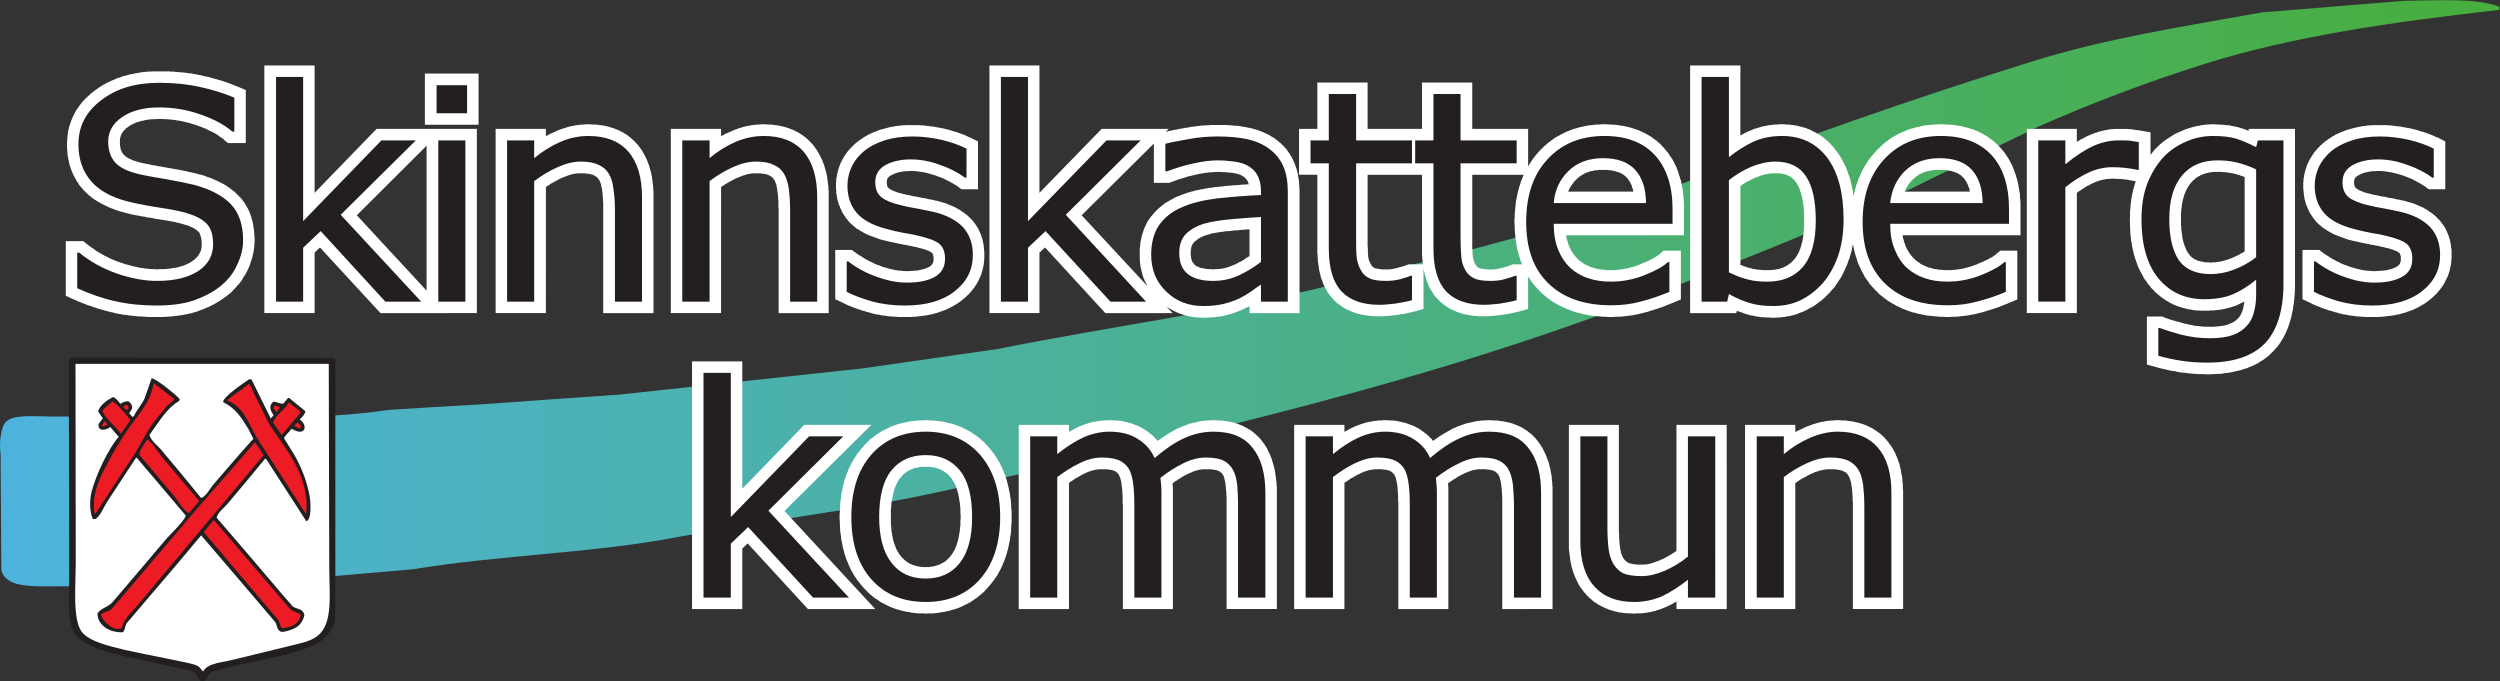
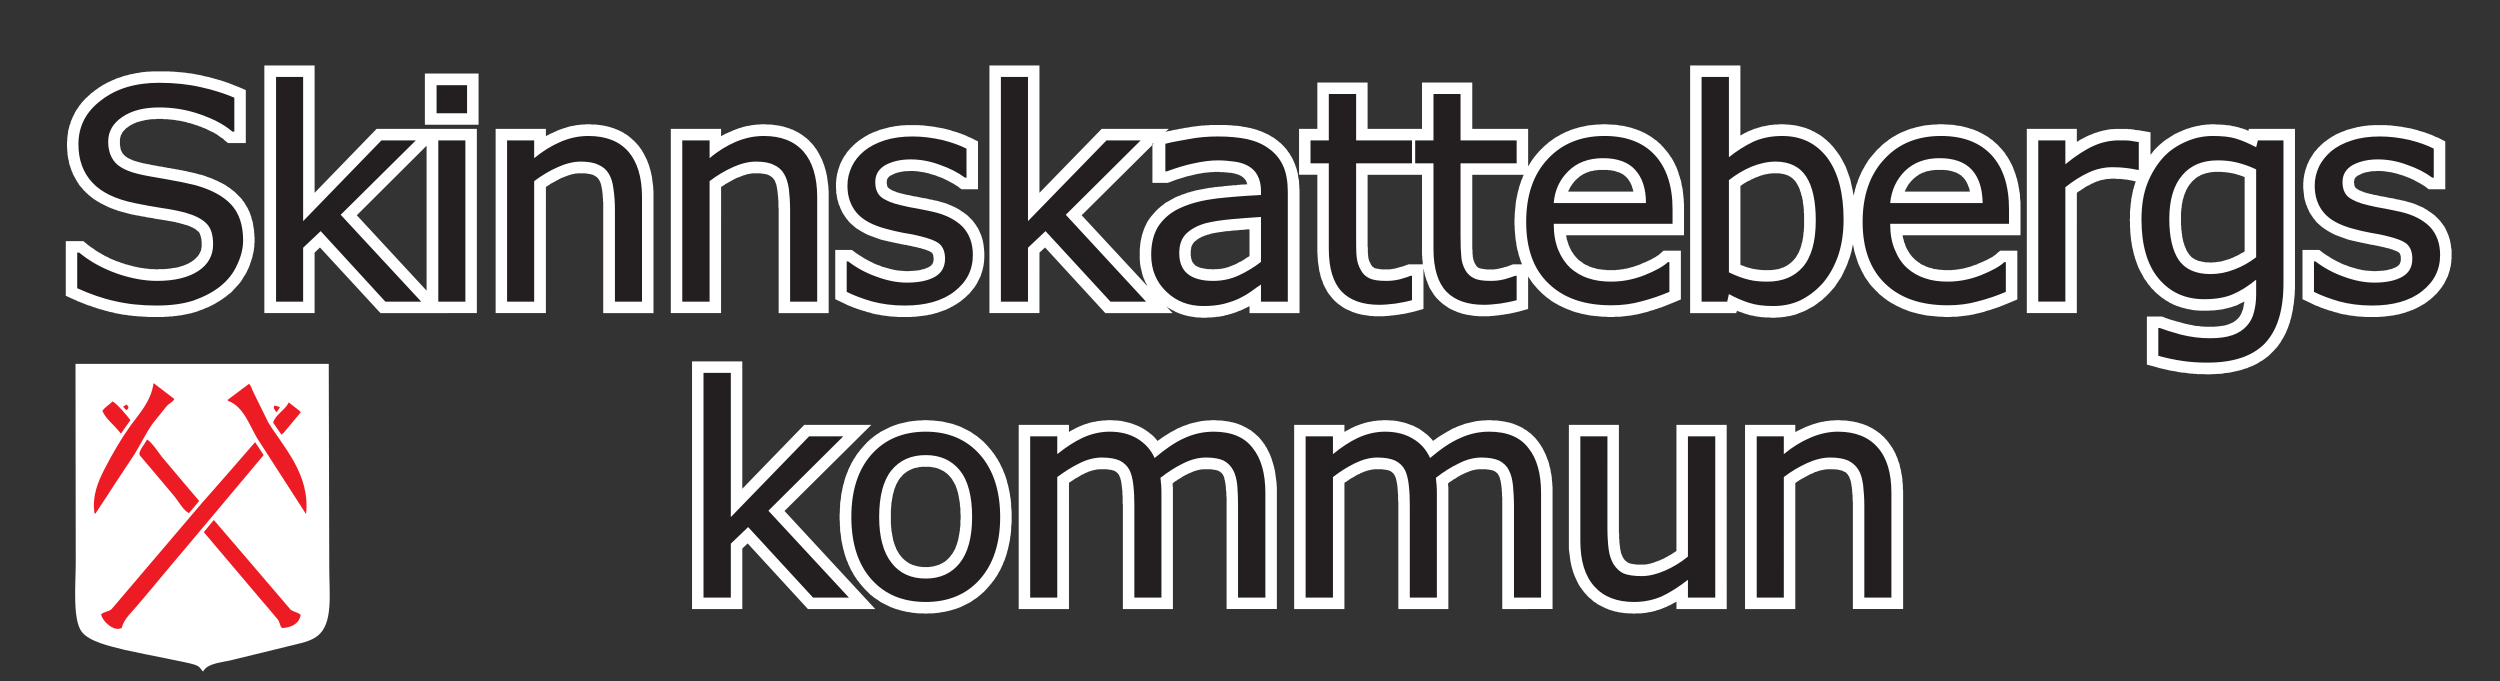
<svg xmlns="http://www.w3.org/2000/svg" viewBox="0 0 983.467 268.093" height="268.093" width="983.467" xml:space="preserve" id="svg2" version="1.1">
  <rect x="0" y="0" width="983.467" height="268.093" fill="#333333" stroke="none" />
  <defs id="defs6">
    <linearGradient id="linearGradient18" spreadMethod="pad" gradientTransform="matrix(7376.04,0,0,-7376.04,0,1145.75)" gradientUnits="userSpaceOnUse" y2="0" x2="1" y1="0" x1="0">
      <stop id="stop14" offset="0" style="stop-opacity:1;stop-color:#4db3de" />
      <stop id="stop16" offset="1" style="stop-opacity:1;stop-color:#48ae3c" />
    </linearGradient>
  </defs>
  <g transform="matrix(1.333,0,0,-1.333,0,268.093)" id="g10">
    <g transform="scale(0.1)" id="g12">
-       <path id="path20" style="fill:url(#linearGradient18);fill-opacity:1;fill-rule:evenodd;stroke:none" d="m 7095.25,2008.8 c 94.32,0.72 209.52,9.36 280.79,-17.28 0,-2.88 0,-6.48 0,-9.36 -316.07,-36 -607.68,-77.04 -873.36,-160.56 -170.63,-54 -333.36,-115.92 -489.59,-185.04 C 5884.93,1573.92 5756.76,1512 5629.32,1449.36 5383.09,1340.64 5131.8,1239.84 4875.48,1139.76 4227.49,887.039 3520.44,723.602 2781.01,561.602 2526.85,505.441 2264.77,476.648 2003.4,426.961 c -255.6,-48.973 -521.28,-52.563 -784.8,-95.762 -94.31,-7.918 -188.64,-16.558 -282.955,-24.469 -144,-7.929 -288,-15.839 -431.997,-23.769 -119.527,-0.723 -238.32,-1.441 -357.847,-2.16 -61.918,0 -129.594,-0.731 -141.836,47.531 -0.719,114.469 -1.441,228.949 -2.164,343.43 -5.039,31.679 0.723,77.758 14.406,93.597 21.594,24.481 91.438,16.563 136.797,16.563 122.402,0 244.801,0 367.199,0 203.762,-1.442 435.598,-10.082 624.237,19.43 91.44,5.769 183.6,11.527 275.77,16.57 136.07,10.066 272.15,19.437 408.23,28.808 238.32,25.911 476.64,51.11 714.96,77.032 133.92,19.437 267.12,38.16 401.04,57.59 349.2,69.848 696.96,114.488 1028.89,199.448 334.8,84.96 668.87,164.16 976.31,282.96 344.89,133.2 690.48,254.88 1051.2,367.2 213.13,66.24 437.76,101.52 676.8,144 139.69,11.52 278.64,22.32 417.61,33.84" />
-       <path id="path22" style="fill:#ffffff;fill-opacity:1;fill-rule:evenodd;stroke:none" d="m 7234.2,1238.4 -0.72,-4.32 -0.71,-5.04 -0.72,-5.04 -1.45,-4.32 -0.71,-5.04 -1.45,-4.32 -1.44,-4.32 -1.44,-5.04 -1.43,-4.32 -2.17,-4.32 -2.15,-4.32 -2.17,-4.32 -2.16,-4.32 -2.15,-4.32 -2.17,-3.6 -2.87,-4.32 -2.88,-4.32 -2.89,-3.6 -2.88,-3.6 -2.88,-3.6 -3.59,-4.32 -2.89,-3.6 -3.6,-2.88 -3.59,-3.6 -3.61,-3.6 -3.6,-2.88 -3.59,-3.6 -4.33,-2.88 -4.32,-3.6 -4.32,-2.88 -3.59,-2.88 -5.05,-2.88 -4.32,-2.16 -4.31,-2.88 -4.33,-2.16 -5.04,-2.88 -5.04,-2.16 -4.31,-2.16 -5.04,-2.16 -5.04,-1.44 -5.04,-2.16 -5.04,-1.44 -5.04,-2.16 -5.77,-1.44 -5.03,-1.44 -5.04,-1.44 -5.77,-1.44 -5.75,-0.72 -5.04,-1.44 -5.76,-0.72 -5.77,-0.72 -5.76,-0.72 -5.76,-0.72 -5.75,-0.72 -6.49,-0.72 h -5.76 l -5.75,-0.72 h -6.48 -6.49 -5.76 -3.59 -3.61 -3.6 -3.59 -3.61 -3.6 l -2.87,0.72 h -3.61 -3.6 l -3.59,0.72 h -2.88 -3.61 l -3.59,0.72 h -2.89 l -3.6,0.72 -3.59,0.72 h -2.89 l -3.59,0.72 h -3.61 l -2.88,0.72 -3.59,0.72 -2.89,0.72 -3.6,0.72 h -2.88 l -2.88,0.72 -3.6,0.72 -2.88,0.72 -3.6,0.72 -2.88,0.72 -2.88,1.44 -3.6,0.72 -2.88,0.72 -5.75,1.44 -5.77,2.16 -5.76,1.44 -5.04,1.44 -5.76,2.16 -5.04,1.44 -5.04,2.16 -5.04,1.44 -5.03,2.16 -4.32,2.16 -5.05,1.44 -5.04,2.16 -4.32,2.16 -4.32,2.16 -4.32,2.16 -23.04,10.8 v 145.44 h 49.68 l 12.96,-10.08 4.32,-2.88 4.32,-2.88 5.04,-2.88 4.33,-2.88 4.32,-2.88 5.03,-2.88 4.32,-2.16 5.04,-2.88 4.33,-2.16 5.04,-2.16 5.03,-2.88 5.04,-2.16 5.04,-2.16 5.04,-1.44 5.05,-2.16 5.75,-2.16 5.04,-1.44 5.05,-1.44 5.04,-1.44 5.04,-1.44 5.04,-1.44 5.04,-0.72 4.31,-1.44 5.04,-0.72 5.04,-0.72 4.32,-0.72 h 5.05 l 4.31,-0.72 h 5.04 l 4.32,-0.72 h 4.32 5.77 l 5.76,0.72 h 5.04 l 5.76,0.72 h 4.32 l 5.03,0.72 4.32,0.72 4.32,0.72 3.6,1.44 4.33,0.72 3.59,0.72 2.88,1.44 2.88,1.44 2.88,0.72 2.88,1.44 2.16,1.44 2.16,0.72 1.45,1.44 1.43,1.44 1.45,0.72 0.71,1.44 1.44,0.72 0.72,1.44 0.73,0.72 v 1.44 l 0.71,1.44 0.73,1.44 0.71,1.44 v 2.16 l 0.72,2.16 v 2.88 2.88 1.44 2.16 2.16 l -0.72,1.44 v 1.44 l -0.71,1.44 v 1.44 l -0.73,0.72 v 0.72 l -0.71,0.72 v 0.72 0.72 h -0.73 v 0.72 l -0.72,0.72 h -0.72 v 0.72 l -1.43,0.72 -0.73,0.72 -1.44,0.72 -2.16,1.44 -2.16,0.72 -2.88,1.44 -2.88,0.72 -2.88,1.44 -3.59,1.44 -3.61,0.72 -3.59,1.44 -5.05,1.44 -4.32,0.72 -5.04,1.44 -5.03,1.44 h -2.17 l -2.15,0.72 -2.17,0.72 h -2.16 l -2.16,0.72 -2.88,0.72 -2.15,0.72 -5.77,0.72 -2.88,0.72 -2.88,0.72 -2.87,0.72 h -3.61 l -2.87,0.72 -6.49,1.44 -3.6,0.72 -3.6,0.72 -3.6,0.72 -2.88,0.72 -3.6,0.72 -3.6,0.72 -3.59,0.72 -2.88,0.72 -3.6,0.72 -2.89,0.72 -3.6,0.72 -2.87,0.72 -2.88,0.72 -3.6,0.72 -2.89,0.72 -2.88,0.72 -8.63,2.16 -7.93,2.88 -7.91,2.88 -7.93,2.88 -7.92,2.88 -7.2,2.88 -7.2,3.6 -6.48,3.6 -6.47,3.6 -6.49,4.32 -5.76,3.6 -6.48,5.04 -5.04,4.32 -5.75,5.04 -5.05,5.04 -4.32,5.76 -4.32,5.04 -3.59,5.76 -3.61,5.04 -3.6,5.76 -2.88,6.48 -2.88,5.76 -2.16,6.48 -2.88,5.76 -1.44,6.48 -2.15,6.48 -1.45,7.2 -0.72,6.48 -0.72,6.48 -0.71,7.2 -0.73,7.2 v 6.48 5.04 4.32 l 0.73,4.32 v 5.04 l 0.71,4.32 0.72,4.32 0.72,4.32 0.73,4.32 1.43,4.32 0.72,4.32 1.44,4.32 1.45,4.32 1.43,4.32 1.45,4.32 2.15,4.32 1.45,3.6 2.15,4.32 2.17,4.32 2.15,3.6 2.89,4.32 2.15,3.6 2.88,4.32 2.16,3.6 2.88,3.6 3.6,3.6 2.89,3.6 2.88,3.6 3.59,2.88 2.88,3.6 3.6,2.88 3.61,3.6 3.59,2.88 3.6,2.88 4.32,2.88 3.61,2.88 4.31,2.88 4.32,2.88 4.32,2.88 4.32,2.16 4.33,2.88 4.32,2.16 5.03,2.16 5.04,2.16 4.32,2.16 5.05,1.44 5.03,2.16 5.04,2.16 5.05,1.44 5.75,1.44 5.04,1.44 5.77,1.44 5.75,1.44 5.04,1.44 5.76,0.72 5.76,1.44 5.76,0.72 5.77,0.72 5.75,0.72 6.48,0.72 h 5.76 l 5.77,0.72 h 6.47 6.49 5.76 5.76 5.76 6.48 l 5.75,-0.72 h 5.77 l 5.75,-0.72 5.76,-0.72 5.76,-0.72 6.48,-0.72 5.77,-0.72 5.75,-0.72 5.76,-1.44 5.77,-0.72 6.47,-1.44 5.76,-0.72 5.76,-1.44 5.77,-1.44 5.76,-1.44 5.76,-1.44 5.04,-2.16 5.76,-1.44 5.03,-1.44 5.05,-1.44 5.04,-2.16 5.04,-1.44 5.03,-2.16 4.32,-1.44 5.04,-2.16 4.33,-2.16 4.31,-2.16 5.04,-1.44 22.33,-11.52 v -141.12 h -48.97 l -12.24,9.36 -3.6,2.16 -3.6,2.16 -3.6,2.16 -3.6,2.16 -4.32,2.16 -3.6,2.16 -4.32,2.16 -3.59,2.16 -4.33,2.16 -5.03,2.16 -4.32,2.16 -4.33,1.44 -5.04,2.16 -4.32,1.44 -5.04,2.16 -5.03,1.44 -5.04,1.44 -4.33,1.44 -5.04,1.44 -5.03,1.44 -4.33,0.72 -5.04,1.44 -4.32,0.72 -5.03,0.72 -4.32,0.72 -5.04,0.72 -4.33,0.72 h -4.32 l -4.32,0.72 h -5.04 -4.31 -4.32 l -5.04,-0.72 h -4.33 -3.6 l -4.32,-0.72 -3.59,-0.72 -4.33,-0.72 -3.6,-0.72 -3.59,-0.72 -2.88,-0.72 -3.61,-1.44 -2.88,-0.72 -2.88,-1.44 -2.87,-1.44 -2.88,-1.44 -2.88,-1.44 -2.17,-0.72 -1.44,-1.44 -2.15,-1.44 -0.73,-0.72 -1.44,-1.44 -0.71,-0.72 -0.73,-0.72 -0.71,-1.44 -0.72,-0.72 v -1.44 l -0.73,-0.72 -0.72,-1.44 v -1.44 -1.44 l -0.71,-2.16 v -2.16 -2.16 l 0.71,-2.16 v -1.44 -2.16 l 0.72,-1.44 v -1.44 l 0.73,-0.72 v -1.44 l 0.72,-0.72 v -0.72 l 0.71,-0.72 V 1458 l 0.73,-0.72 h 0.71 l 0.72,-0.72 0.72,-0.72 0.73,-0.72 1.43,-1.44 1.44,-0.72 1.44,-0.72 2.16,-1.44 2.17,-1.44 2.88,-0.72 2.15,-1.44 2.88,-0.72 3.6,-1.44 2.88,-1.44 3.61,-0.72 3.59,-1.44 4.33,-0.72 4.31,-1.44 4.33,-0.72 2.15,-0.72 2.88,-0.72 2.89,-0.72 2.88,-0.72 h 2.87 l 2.88,-0.72 5.76,-1.44 2.88,-0.72 3.6,-0.72 2.89,-0.72 h 2.87 l 3.6,-0.72 3.61,-0.72 2.87,-0.72 3.6,-0.72 2.88,-0.72 3.61,-0.72 3.6,-0.72 h 2.87 l 3.6,-0.72 2.88,-0.72 2.89,-0.72 2.88,-0.72 2.87,-0.72 2.88,-0.72 h 2.88 l 2.89,-0.72 2.15,-0.72 2.89,-0.72 2.87,-0.72 h 2.16 l 7.92,-2.16 7.21,-2.16 7.92,-2.16 7.19,-2.16 7.21,-2.88 6.47,-2.88 6.49,-2.88 7.2,-2.88 5.76,-3.6 6.47,-3.6 5.76,-4.32 5.77,-3.6 5.75,-4.32 5.77,-4.32 5.03,-5.04 5.04,-5.04 5.05,-5.04 4.31,-5.76 4.33,-5.76 4.32,-5.76 3.6,-6.48 2.88,-6.48 2.87,-6.48 2.88,-6.48 2.16,-7.2 2.17,-6.48 1.43,-7.2 1.45,-7.2 0.71,-7.92 1.45,-7.2 v -7.92 -7.2 -5.04 -5.04 l -0.73,-5.04 z m -660.23,263.52 -3.6,0.72 h -2.88 l -2.89,0.72 h -2.88 -2.88 l -2.88,0.72 h -2.87 -2.89 -2.87 -2.89 -3.6 -3.6 -2.88 l -2.87,-0.72 h -3.6 l -2.89,-0.72 h -2.88 l -2.88,-0.72 -2.88,-0.72 -2.88,-0.72 h -2.16 l -2.88,-1.44 -2.88,-0.72 -2.16,-0.72 -2.15,-0.72 -2.89,-0.72 -2.15,-1.44 -2.16,-0.72 -2.17,-1.44 -2.16,-1.44 -2.16,-0.72 -2.15,-1.44 -2.16,-1.44 -2.16,-1.44 -2.16,-1.44 -1.44,-2.16 -2.17,-1.44 -2.15,-1.44 -1.45,-2.16 -2.15,-1.44 -1.44,-2.16 -2.17,-2.16 -1.43,-2.16 -2.17,-2.16 -1.44,-2.16 -1.44,-2.16 -1.44,-2.16 -1.43,-2.16 -1.45,-2.88 -1.43,-2.16 -1.44,-2.88 -1.45,-2.88 -0.72,-2.88 -1.43,-2.88 -1.45,-2.88 -0.72,-2.88 -1.44,-2.88 -0.72,-3.6 -0.72,-3.6 -1.44,-2.88 -0.71,-3.6 -0.72,-3.6 -0.73,-4.32 -0.72,-3.6 -0.72,-3.6 v -4.32 l -0.71,-3.6 -0.73,-4.32 v -4.32 l -0.72,-4.32 v -4.32 -5.04 -4.32 -5.04 -4.32 -4.32 -5.04 -4.32 l 0.72,-3.6 v -4.32 -4.32 l 0.73,-3.6 0.71,-4.32 v -3.6 l 0.72,-3.6 0.72,-3.6 v -3.6 l 0.73,-3.6 0.72,-2.88 0.71,-3.6 0.72,-2.88 0.72,-3.6 1.44,-2.88 0.73,-2.88 0.71,-2.88 0.72,-2.16 1.45,-2.88 0.71,-2.16 1.44,-2.88 0.72,-2.16 0.73,-2.16 1.44,-2.16 1.43,-2.16 0.72,-2.16 1.45,-1.44 1.43,-2.16 0.72,-1.44 1.44,-1.44 0.73,-1.44 1.44,-1.44 1.44,-1.44 1.43,-1.44 0.72,-1.44 1.45,-0.72 1.44,-1.44 1.43,-0.72 2.17,-1.44 1.43,-0.72 1.44,-1.44 1.45,-0.72 2.15,-0.72 2.16,-0.72 1.45,-0.72 2.16,-1.44 2.15,-0.72 2.16,-0.72 h 2.16 l 2.89,-0.72 2.16,-0.72 2.88,-0.72 h 2.15 l 2.89,-0.72 2.88,-0.72 h 2.87 3.6 2.88 l 3.6,-0.72 h 2.88 3.6 l 3.61,0.72 h 3.59 3.6 l 3.6,0.72 3.6,0.72 h 3.6 l 3.6,0.72 3.6,0.72 3.61,0.72 3.6,1.44 3.59,0.72 3.61,1.44 3.6,0.72 4.32,1.44 3.59,1.44 3.6,1.44 3.61,1.44 3.59,1.44 3.6,2.16 4.32,1.44 3.6,2.16 3.6,1.44 2.88,2.16 3.6,2.16 3.61,1.44 3.6,2.16 2.87,2.16 v 219.6 h -1.44 l -3.6,1.44 -2.88,1.44 -3.6,0.72 -2.87,1.44 -3.61,0.72 -2.88,0.72 -2.88,1.44 -3.6,0.72 -2.87,0.72 -2.88,0.72 -2.89,0.72 -2.88,0.72 h -2.88 l -2.88,0.72 -2.88,0.72 h -2.87 z m -313.93,-18.72 h -13.68 l -2.88,0.72 h -13.67 l -3.6,-0.72 h -3.61 -3.59 l -3.6,-0.72 -3.61,-0.72 -3.59,-0.72 -3.61,-0.72 -3.6,-0.72 -3.6,-0.72 -3.6,-1.44 -3.6,-1.44 -3.59,-0.72 -2.88,-1.44 -3.61,-1.44 -3.6,-2.16 -4.32,-1.44 -3.6,-2.16 -3.6,-2.16 -3.6,-1.44 -4.32,-2.16 -3.6,-2.16 -3.59,-2.88 -3.61,-2.16 -3.6,-2.16 -3.59,-2.88 -4.32,-2.16 -3.61,-2.88 -2.15,-1.44 V 1087.2 H 5981.4 v 543.6 h 147.61 v -38.16 l 4.32,2.16 5.03,3.6 5.77,2.88 5.76,2.88 5.04,2.88 5.75,2.88 5.05,2.16 5.76,2.16 5.03,2.16 5.04,2.16 5.77,1.44 5.76,2.16 5.04,1.44 5.75,1.44 5.05,1.44 5.75,0.72 5.76,1.44 5.04,0.72 5.77,0.72 h 5.75 l 5.77,0.72 h 5.75 5.04 5.76 4.32 5.05 4.31 4.33 l 3.59,-0.72 h 3.61 3.6 l 2.87,-0.72 h 2.88 l 3.61,-0.72 2.88,-0.72 4.31,-0.72 h 3.61 l 5.04,-0.72 33.11,-5.76 v -66.24 0 l 4.33,5.04 3.59,5.04 4.33,5.04 4.31,4.32 4.33,4.32 4.32,4.32 4.31,3.6 5.04,4.32 4.32,3.6 5.05,3.6 5.04,3.6 5.03,2.88 5.04,3.6 5.04,2.88 5.04,3.6 5.76,2.88 5.04,2.16 5.76,2.88 5.77,2.16 5.75,2.88 5.76,2.16 5.76,2.16 5.76,1.44 5.76,2.16 5.77,1.44 5.76,1.44 5.76,1.44 5.75,0.72 5.76,1.44 5.77,0.72 5.75,0.72 5.77,0.72 h 5.75 l 5.76,0.72 h 5.76 5.77 l 5.03,-0.72 h 5.77 5.04 l 5.03,-0.72 h 5.77 l 5.04,-0.72 4.31,-0.72 h 5.04 l 5.04,-0.72 4.33,-1.44 5.04,-0.72 4.31,-0.72 5.04,-1.44 4.33,-0.72 4.31,-1.44 3.6,-1.44 4.32,-0.72 3.61,-1.44 4.31,-1.44 4.32,-1.44 3.6,-2.16 2.16,-0.72 1.45,5.76 h 136.07 v -455.76 -7.92 -7.92 l -0.72,-7.92 v -7.2 l -0.71,-7.92 -0.73,-7.2 -0.71,-7.2 -0.72,-7.92 -1.45,-6.48 -0.71,-7.2 -1.45,-7.2 -1.43,-6.48 -1.45,-7.2 -1.44,-6.48 -2.15,-6.48 -1.45,-6.48 -2.15,-5.76 -2.16,-6.48 -2.16,-5.76 -2.88,-6.48 -2.17,-5.76 -2.87,-5.76 -2.89,-5.04 -2.88,-5.76 -3.6,-5.04 -2.88,-5.76 -3.59,-5.041 -3.6,-5.039 -3.61,-5.039 -4.31,-4.32 -3.61,-4.321 -4.31,-4.308 -4.33,-4.332 -4.32,-4.328 -4.31,-4.313 -5.04,-3.597 -4.33,-3.602 -5.04,-3.602 -5.04,-3.597 -5.76,-2.879 -5.04,-3.602 -5.04,-2.879 -5.76,-2.882 -5.75,-2.868 -5.77,-2.171 -5.75,-2.161 -5.77,-2.879 -6.48,-1.449 -5.76,-2.14 -6.48,-2.172 -6.47,-1.438 -6.48,-1.429 -6.49,-1.454 -6.47,-1.437 -6.49,-1.441 -7.2,-0.711 -7.2,-0.727 -6.48,-1.441 -7.19,-0.719 h -7.21 l -7.2,-0.731 h -7.92 l -7.2,-0.711 h -7.92 -5.03 l -5.04,0.711 h -5.04 -5.04 -5.04 -4.33 l -5.04,0.731 h -5.04 l -5.03,0.719 h -5.04 l -5.05,0.718 -4.32,0.723 -5.04,0.727 -5.04,0.711 h -5.04 l -4.31,0.71 -5.05,0.731 -4.32,0.719 -5.04,1.441 -5.04,0.731 -4.32,0.707 -5.03,0.722 -4.33,0.707 -5.04,1.453 -4.31,0.719 -5.04,1.442 -4.33,0.718 -5.04,1.442 -4.31,0.718 -5.05,1.442 -4.32,1.437 -29.51,7.922 v 141.839 h 44.63 l 7.93,-2.88 2.16,-1.44 2.88,-0.72 2.87,-0.72 2.89,-1.44 2.87,-0.72 3.6,-1.44 3.61,-0.72 3.59,-1.44 4.32,-0.72 3.6,-1.44 5.05,-1.44 4.32,-0.72 4.31,-1.44 5.04,-1.44 5.04,-1.44 5.04,-1.44 5.04,-0.72 5.04,-1.44 4.32,-0.72 5.04,-0.72 5.04,-1.44 4.33,-0.72 5.04,-0.72 h 4.31 l 5.04,-0.72 5.04,-0.72 h 4.32 l 5.04,-0.72 h 5.05 4.31 5.04 4.33 4.31 4.32 l 4.33,0.72 h 3.6 l 4.32,0.72 h 3.59 l 3.6,0.72 3.6,0.72 h 2.88 l 3.6,0.72 2.88,0.72 2.88,0.72 2.88,0.72 2.16,0.72 2.88,1.44 2.16,0.72 2.16,0.72 2.89,1.44 2.16,0.72 1.43,0.72 2.16,1.44 2.16,0.72 1.45,1.44 1.43,1.44 1.44,0.72 2.17,1.44 0.72,0.72 1.43,1.44 1.45,1.44 1.43,0.72 0.73,1.44 1.43,1.44 1.44,1.44 0.72,1.44 1.45,1.44 0.71,1.44 0.72,1.44 1.44,2.16 0.72,1.44 0.72,1.44 0.72,1.44 0.73,2.16 0.71,1.44 0.72,2.16 0.73,2.16 0.71,1.44 0.72,2.16 0.72,2.16 v 2.88 l 0.73,2.16 0.72,2.16 v 2.88 l 0.71,2.88 0.72,2.16 v 2.88 l 0.72,2.88 -2.15,-1.44 -4.33,-2.16 -5.04,-2.16 -4.32,-2.16 -5.03,-2.88 -5.77,-2.16 -5.04,-1.44 -5.75,-2.16 -5.05,-1.44 -5.75,-1.44 -5.77,-1.44 -6.47,-1.44 -5.77,-1.44 -6.48,-0.72 -5.76,-0.72 -6.47,-0.72 -6.49,-0.72 h -6.47 l -7.21,-0.72 h -6.47 -7.2 -5.76 -6.49 l -5.76,0.72 h -5.75 l -5.77,0.72 -5.75,0.72 -5.77,1.44 -5.76,0.72 -5.75,1.44 -5.77,1.44 -5.75,1.44 -5.04,1.44 -5.76,2.16 -5.04,1.44 -5.04,2.16 -5.76,2.16 -5.04,2.88 -5.04,2.16 -4.33,2.88 -5.04,2.88 -5.04,2.88 -4.32,3.6 -5.04,2.88 -4.32,3.6 -4.31,3.6 -4.32,3.6 -4.33,3.6 -4.31,4.32 -3.61,4.32 -4.31,3.6 -3.61,4.32 -3.6,5.04 -4.32,4.32 -2.88,5.04 -3.59,5.04 -3.6,4.32 -2.89,5.04 -2.88,5.76 -2.88,5.04 -2.88,5.04 -2.87,5.76 -2.89,5.76 -2.16,5.04 -2.16,5.76 -2.15,5.76 -2.16,6.48 -2.16,5.76 -1.45,5.76 -2.15,6.48 -1.45,6.48 -1.44,6.48 -1.43,5.76 -1.45,7.2 -0.72,6.48 -1.43,6.48 -0.73,6.48 -0.71,7.2 -0.73,7.2 -0.72,6.48 v 7.2 l -0.72,7.2 v 7.2 7.2 l -0.72,7.92 0.72,3.6 v 4.32 4.32 3.6 4.32 4.32 l 0.72,3.6 v 3.6 l 0.72,4.32 v 3.6 l 0.73,4.32 v 3.6 l 0.71,3.6 0.73,3.6 v 4.32 l 0.71,3.6 0.72,3.6 0.72,3.6 0.73,3.6 0.72,3.6 0.71,3.6 0.72,3.6 0.72,3.6 1.44,3.6 0.73,2.88 0.72,3.6 1.43,3.6 0.73,3.6 1.43,2.88 0.72,3.6 0.73,0.72 -5.04,0.72 -2.17,0.72 -2.16,0.72 h -2.16 l -1.44,0.72 h -2.15 l -2.17,0.72 h -1.43 l -2.17,0.72 h -2.16 l -1.44,0.72 h -2.15 -1.45 l -2.16,0.72 h -2.16 -1.44 l -2.16,0.72 h -1.43 -2.17 -2.15 l -1.45,0.72 z m -491.75,20.16 -2.17,0.72 -2.15,0.72 -2.17,0.72 -2.87,0.72 -2.17,0.72 -2.88,0.72 h -2.16 l -2.88,0.72 -2.88,0.72 h -2.87 -2.89 l -2.87,0.72 h -3.6 -2.89 -3.6 -3.6 -2.87 -3.61 -2.88 -3.6 l -2.88,-0.72 h -2.87 l -2.88,-0.72 h -2.88 l -2.89,-0.72 -2.88,-0.72 -2.88,-0.72 h -2.16 l -2.88,-0.72 -2.15,-0.72 -2.89,-1.44 -2.15,-0.72 -2.88,-0.72 -2.16,-0.72 -2.16,-1.44 -2.16,-0.72 -2.17,-1.44 -2.16,-0.72 -2.15,-1.44 -2.17,-1.44 -1.44,-1.44 -2.16,-1.44 -2.15,-0.72 -1.44,-2.16 -2.17,-1.44 -2.16,-1.44 -1.43,-1.44 -2.17,-2.16 -1.43,-1.44 -2.17,-2.16 -1.44,-1.44 -1.43,-2.16 -2.17,-2.16 -1.44,-2.16 -1.44,-1.44 -1.44,-2.16 -1.43,-2.16 -1.45,-2.16 -0.72,-2.16 -1.44,-2.16 -1.43,-2.16 -0.73,-2.16 -1.44,-2.16 -0.71,-2.16 -1.45,-2.16 v -1.44 h 192.24 l -0.72,2.16 -0.72,2.16 v 2.88 l -0.71,2.16 -0.72,2.16 -1.45,2.16 -0.72,2.88 -0.71,2.16 -0.73,1.44 -0.72,2.16 -1.44,2.16 -0.72,2.16 -0.72,1.44 -1.44,2.16 -0.72,1.44 -1.43,1.44 -0.73,2.16 -1.44,1.44 -1.44,1.44 -0.71,1.44 -1.45,1.44 -1.43,1.44 -1.45,1.44 -1.43,0.72 -0.72,1.44 -1.44,1.44 -1.45,0.72 -2.15,1.44 -1.45,0.72 -1.43,1.44 -1.44,0.72 -2.17,0.72 -1.43,1.44 -2.16,0.72 -1.45,0.72 -2.16,0.72 -2.15,0.72 z m -448.57,-82.08 -0.71,3.6 -0.72,3.6 -0.73,3.6 -1.44,2.88 -0.71,3.6 -0.73,2.88 -0.71,2.88 -1.45,2.88 -0.72,2.88 -0.71,2.88 -1.45,2.88 -0.71,2.16 -1.44,2.88 -1.45,2.16 -0.72,2.16 -1.44,2.16 -1.43,2.16 -0.73,2.16 -1.44,1.44 -1.44,2.16 -0.71,1.44 -1.45,1.44 -1.44,1.44 -1.44,1.44 -1.44,1.44 -1.44,1.44 -1.44,1.44 -1.44,0.72 -1.43,1.44 -1.45,0.72 -1.43,1.44 -1.44,0.72 -2.17,0.72 -1.43,1.44 -2.17,0.72 -1.44,0.72 -2.16,0.72 -2.15,0.72 -2.17,0.72 -2.16,0.72 -2.16,0.72 h -2.16 l -2.88,0.72 -2.16,0.72 h -2.88 l -2.88,0.72 h -2.88 -2.88 -2.88 -2.87 -3.6 -3.61 -3.59 l -3.6,-0.72 h -3.61 l -3.59,-0.72 -3.61,-0.72 -3.6,-0.72 -3.6,-0.72 -3.6,-0.72 -3.6,-1.44 -3.59,-0.72 -3.61,-1.44 -3.6,-1.44 -3.59,-1.44 -4.32,-1.44 -3.6,-1.44 -3.61,-2.16 -4.31,-1.44 -3.61,-2.16 -3.59,-2.16 -4.33,-1.44 -3.59,-2.16 -3.6,-2.16 -3.61,-2.16 -3.59,-2.16 -3.61,-2.88 -3.6,-2.16 -0.72,-0.72 v -232.56 l 2.89,-1.44 2.87,-0.72 3.6,-1.44 3.61,-1.44 2.87,-0.72 2.89,-1.44 2.88,-0.72 2.87,-0.72 2.88,-0.72 2.88,-0.72 2.16,-0.72 2.88,-0.72 2.16,-0.72 h 2.88 l 2.88,-0.72 2.88,-0.72 h 2.16 l 3.6,-0.72 h 2.88 l 2.89,-0.72 h 2.88 2.87 l 3.61,-0.72 h 2.87 3.61 3.6 2.87 3.6 3.61 2.87 l 3.6,0.72 h 2.88 l 2.88,0.72 h 3.61 l 2.87,0.72 2.17,0.72 h 2.87 l 2.89,0.72 2.88,0.72 2.16,1.44 2.87,0.72 2.17,0.72 2.88,0.72 2.15,1.44 2.16,0.72 2.16,1.44 2.17,0.72 2.15,1.44 2.17,1.44 2.15,1.44 2.16,1.44 1.44,1.44 2.17,1.44 2.15,1.44 1.45,2.16 2.15,1.44 2.17,2.16 1.44,1.44 1.44,2.16 2.15,2.16 1.45,2.16 1.44,1.44 1.43,2.88 1.45,2.16 1.43,2.16 1.44,2.88 1.44,2.16 1.45,2.88 1.43,2.88 0.73,2.88 1.43,2.88 1.45,3.6 0.72,2.88 1.44,3.6 0.71,3.6 0.72,3.6 1.45,3.6 0.72,3.6 0.71,4.32 0.72,4.32 0.72,3.6 0.72,4.32 v 5.04 l 0.72,4.32 0.73,4.32 v 5.04 l 0.72,5.04 v 5.04 5.04 5.04 5.76 4.32 5.04 5.04 4.32 l -0.72,5.04 v 4.32 4.32 l -0.73,4.32 v 4.32 l -0.72,3.6 -0.72,4.32 -0.72,3.6 v 4.32 l -0.72,3.6 z m 137.52,-174.24 -1.43,-2.88 -2.17,-6.48 -2.15,-6.48 -2.89,-6.48 -2.87,-6.48 -2.88,-5.76 -2.88,-6.48 -2.89,-5.76 -2.88,-5.76 -3.6,-5.76 -3.6,-5.04 -3.6,-5.76 -3.59,-5.04 -3.6,-5.76 -3.61,-5.04 -4.31,-4.32 -4.32,-5.04 -4.33,-5.04 -4.32,-4.32 -4.32,-4.32 -4.32,-4.32 -5.03,-4.32 -4.32,-4.32 -5.04,-3.6 -5.05,-3.6 -4.32,-3.6 -5.03,-3.6 -5.04,-3.6 -5.05,-2.88 -5.75,-2.88 -5.05,-2.88 -5.04,-2.88 -5.75,-2.88 -5.05,-2.16 -5.75,-2.16 -5.77,-2.16 -5.04,-2.16 -5.76,-2.16 -5.75,-1.44 -5.76,-1.44 -5.77,-1.44 -6.48,-0.72 -5.76,-1.44 -5.76,-0.72 -6.48,-0.72 -5.76,-0.72 h -6.47 l -5.76,-0.72 h -6.49 -5.76 l -5.04,0.72 h -5.76 -5.04 l -5.76,0.72 h -5.04 l -5.04,0.72 -5.04,0.72 -5.04,0.72 -5.04,0.72 -5.04,1.44 -5.03,0.72 -4.32,0.72 -5.05,1.44 -4.32,1.44 -5.03,1.44 -4.32,1.44 -3.6,1.44 -4.32,1.44 -4.33,1.44 -4.31,1.44 -3.61,1.44 -0.72,0.72 -2.16,-7.2 H 4987.8 V 1818 h 148.32 v -206.64 l 2.89,1.44 5.04,2.88 5.04,2.88 5.04,2.16 5.04,2.88 5.76,2.16 5.75,2.16 5.76,2.88 6.48,1.44 5.77,2.16 5.75,1.44 6.48,2.16 5.76,0.72 6.49,1.44 6.47,1.44 6.48,0.72 6.48,0.72 6.49,0.72 h 6.47 l 6.49,0.72 h 7.19 5.76 l 5.77,-0.72 h 6.47 l 5.76,-0.72 5.76,-0.72 5.77,-0.72 5.75,-0.72 5.76,-1.44 5.76,-1.44 5.76,-1.44 5.04,-1.44 5.76,-1.44 5.04,-2.16 5.77,-2.16 5.03,-2.16 5.04,-2.88 5.04,-2.16 5.04,-2.88 5.04,-2.88 5.04,-2.88 4.33,-2.88 5.03,-3.6 4.33,-3.6 4.31,-3.6 4.32,-3.6 4.32,-4.32 4.33,-3.6 3.6,-4.32 4.32,-4.32 3.59,-4.32 3.6,-5.04 3.61,-4.32 3.59,-5.04 3.6,-5.04 3.61,-5.04 2.88,-5.04 2.88,-5.04 2.87,-5.76 2.88,-5.04 2.88,-5.76 2.88,-5.76 2.16,-5.76 2.17,-5.76 2.15,-5.76 2.17,-6.48 2.15,-5.76 2.16,-6.48 1.44,-6.48 1.44,-6.48 1.44,-6.48 1.44,-6.48 1.45,-6.48 1.43,-7.2 0.72,-6.48 0.72,-2.88 0.72,4.32 2.17,7.2 1.44,7.2 2.15,6.48 1.45,6.48 2.87,6.48 2.17,7.2 2.15,5.76 2.89,6.48 2.88,6.48 2.88,6.48 2.87,5.76 3.6,5.76 2.89,5.76 3.6,5.76 3.59,5.76 3.61,5.76 4.31,5.76 4.33,5.04 4.31,5.04 4.32,5.04 4.33,5.04 4.31,5.04 5.04,4.32 5.04,5.04 4.32,4.32 5.04,4.32 5.76,4.32 5.04,3.6 5.04,4.32 5.77,3.6 5.03,3.6 5.76,2.88 5.76,3.6 5.76,2.88 5.77,2.88 6.48,2.88 5.75,2.16 6.49,2.88 5.75,2.16 6.48,2.16 6.49,1.44 6.48,2.16 6.48,1.44 6.47,1.44 6.48,1.44 6.49,1.44 7.2,0.72 6.47,0.72 7.21,0.72 7.19,0.72 h 7.2 l 6.49,0.72 h 7.19 6.48 l 7.21,-0.72 h 6.48 l 5.75,-0.72 h 6.49 l 6.47,-0.72 6.49,-1.44 5.76,-0.72 6.47,-0.72 5.76,-1.44 5.76,-1.44 5.77,-1.44 5.75,-1.44 5.76,-2.16 5.76,-1.44 5.76,-2.16 5.04,-2.16 5.76,-2.16 5.04,-2.88 5.04,-2.16 5.04,-2.88 5.04,-2.88 5.04,-2.88 5.05,-2.88 4.32,-3.6 5.03,-3.6 4.32,-2.88 4.33,-4.32 4.31,-3.6 4.32,-3.6 4.33,-4.32 3.6,-4.32 4.32,-4.32 3.59,-4.32 3.6,-4.32 3.61,-4.32 2.87,-5.04 3.61,-5.04 2.87,-4.32 2.88,-5.04 2.88,-5.04 2.88,-5.76 2.89,-5.04 2.15,-5.04 2.16,-5.76 2.17,-5.76 2.15,-5.76 2.17,-5.76 1.43,-5.76 2.16,-5.76 1.45,-5.76 1.44,-6.48 1.44,-5.76 0.72,-6.48 1.43,-5.76 0.73,-6.48 1.43,-6.48 0.73,-6.48 v -6.48 l 0.71,-7.2 0.72,-6.48 v -6.48 -7.2 -6.48 -77.76 h -347.75 v -1.44 l 0.72,-4.32 0.71,-3.6 1.44,-3.6 0.72,-3.6 0.72,-3.6 1.44,-2.88 1.44,-3.6 0.73,-3.6 1.43,-2.88 1.45,-3.6 1.43,-2.88 1.44,-2.88 2.17,-2.88 1.43,-2.88 1.44,-2.16 1.44,-2.88 2.16,-2.16 1.45,-2.88 2.15,-2.16 1.45,-2.16 2.15,-2.16 2.17,-2.16 2.15,-2.16 2.16,-2.16 2.17,-2.16 2.15,-1.44 2.16,-1.44 2.17,-2.16 2.15,-1.44 2.88,-1.44 2.16,-2.16 2.17,-1.44 2.87,-1.44 2.17,-1.44 2.87,-0.72 2.88,-1.44 2.88,-1.44 2.88,-1.44 2.88,-0.72 2.89,-1.44 2.88,-0.72 3.6,-0.72 2.87,-0.72 3.6,-1.44 2.88,-0.72 3.6,-0.72 h 3.6 l 2.88,-0.72 3.61,-0.72 h 3.59 l 3.6,-0.72 h 4.33 l 3.59,-0.72 h 3.6 4.32 3.6 2.88 2.17 2.87 2.89 2.16 l 2.88,0.72 h 2.87 2.17 l 2.87,0.72 h 2.89 l 2.16,0.72 h 2.88 l 2.87,0.72 h 2.17 l 2.87,0.72 2.89,0.72 h 2.16 l 2.88,0.72 2.87,0.72 2.17,0.72 2.88,0.72 2.88,0.72 2.87,0.72 2.17,0.72 2.87,0.72 2.88,0.72 2.88,1.44 2.16,0.72 2.88,0.72 2.89,1.44 2.87,0.72 2.89,0.72 5.04,2.88 5.75,2.16 5.05,2.16 5.04,2.16 4.32,2.16 5.04,2.16 3.6,2.16 4.32,2.16 3.6,2.16 3.59,1.44 2.88,2.16 2.88,2.16 2.16,1.44 2.88,1.44 1.44,2.16 12.24,10.08 h 50.41 v -144 l -25.93,-10.8 -5.04,-2.16 -5.75,-2.16 -5.05,-2.16 -5.75,-2.16 -5.04,-2.16 -5.77,-2.16 -5.03,-1.44 -5.77,-2.16 -5.03,-1.44 -5.77,-2.16 -5.76,-1.44 -5.04,-1.44 -5.76,-2.16 -5.04,-1.44 -5.76,-1.44 -5.76,-1.44 -6.48,-1.44 -5.76,-1.44 -5.75,-1.44 -5.77,-0.72 -6.48,-1.44 -5.76,-0.72 -6.48,-0.72 -5.75,-0.72 -6.49,-0.72 -5.75,-0.72 -6.48,-0.72 h -6.49 -5.75 l -6.49,-0.72 h -6.47 -7.93 l -7.91,0.72 h -7.93 l -7.2,0.72 -7.92,0.72 -7.19,0.72 -7.2,0.72 -7.92,0.72 -7.21,1.44 -7.2,1.44 -6.48,1.44 -7.2,1.44 -7.19,2.16 -6.49,1.44 -7.2,2.16 -6.47,2.16 -6.49,2.88 -6.48,2.16 -6.47,2.88 -5.77,2.88 -6.47,2.88 -5.76,2.88 -5.76,3.6 -5.77,2.88 -5.76,3.6 -5.76,3.6 -5.76,4.32 -5.04,3.6 -5.04,4.32 -5.76,4.32 -5.04,4.32 -4.32,5.04 -5.04,4.32 -4.32,5.04 -5.03,5.04 -4.33,5.04 -4.32,5.04 -3.6,5.76 -4.31,5.76 -3.61,5.04 -3.6,5.76 -2.87,5.76 -3.6,6.48 -2.89,5.76 -2.88,6.48 -2.88,5.76 -2.88,6.48 -2.16,6.48 -2.15,6.48 -2.17,7.2 -2.16,6.48 -2.15,7.2 -1.44,6.48 -1.45,7.2 -1.44,7.2 -0.72,1.44 v 0 l -0.71,-3.6 -0.72,-3.6 -0.73,-3.6 -0.72,-3.6 -0.72,-3.6 -0.71,-3.6 -1.44,-3.6 -0.73,-3.6 -0.72,-2.88 -1.44,-3.6 -0.71,-3.6 -1.45,-3.6 z m -682.56,256.32 2.16,-0.72 2.17,-0.72 2.15,-0.72 1.44,-0.72 2.17,-1.44 1.44,-0.72 2.15,-0.72 1.45,-1.44 1.44,-0.72 1.43,-1.44 1.45,-0.72 1.43,-1.44 1.44,-1.44 1.44,-0.72 1.45,-1.44 0.71,-1.44 1.45,-1.44 1.43,-1.44 1.45,-1.44 0.72,-1.44 1.43,-2.16 0.72,-1.44 1.44,-1.44 0.73,-2.16 1.43,-1.44 0.72,-2.16 0.73,-2.16 1.43,-2.16 0.72,-1.44 0.73,-2.16 0.71,-2.88 0.72,-2.16 0.73,-2.16 0.71,-2.16 0.72,-2.88 0.72,-2.16 v -2.16 H 4627.8 l 0.72,1.44 0.72,2.16 1.44,2.16 0.72,2.16 1.45,2.16 0.71,2.16 1.44,2.16 1.44,2.16 1.45,2.16 1.43,2.16 1.45,2.16 1.43,1.44 1.44,2.16 1.44,2.16 2.17,2.16 1.44,1.44 1.43,2.16 2.17,1.44 2.15,2.16 1.44,1.44 2.16,1.44 1.44,1.44 2.17,2.16 1.44,0.72 2.15,1.44 2.16,1.44 2.17,1.44 2.15,1.44 2.16,0.72 2.16,1.44 2.17,0.72 2.16,1.44 2.15,0.72 2.16,0.72 2.88,0.72 2.16,1.44 2.88,0.72 2.17,0.72 h 2.87 l 2.88,0.72 2.16,0.72 2.88,0.72 h 2.88 l 3.61,0.72 h 2.88 l 2.87,0.72 h 2.88 3.6 2.88 3.61 3.59 2.89 3.59 2.89 l 2.88,-0.72 h 2.87 2.88 l 2.88,-0.72 2.89,-0.72 h 2.87 l 2.17,-0.72 2.87,-0.72 2.17,-0.72 2.16,-0.72 2.15,-0.72 2.16,-0.72 z m -277.92,-7.92 -2.16,-4.32 -2.15,-6.48 -2.88,-5.76 -2.17,-7.2 -2.15,-6.48 -2.16,-6.48 -1.44,-6.48 -2.17,-7.2 -1.44,-7.2 -1.43,-6.48 -1.45,-7.2 -1.43,-7.2 -0.73,-7.2 -0.72,-7.92 -0.72,-7.2 -0.72,-7.2 -0.72,-7.92 v -7.92 l -0.72,-7.2 v -7.92 -7.92 l 0.72,-7.92 v -7.92 l 0.72,-7.92 0.72,-7.2 0.72,-7.92 0.72,-7.2 1.44,-7.2 0.72,-7.2 1.45,-7.2 1.43,-7.2 2.16,-6.48 1.45,-7.2 2.15,-6.48 2.16,-7.2 2.17,-6.48 2.87,-6.48 0.72,-2.16 h -26.64 l -7.92,-2.88 -2.16,-0.72 -2.88,-1.44 -2.88,-0.72 -3.6,-1.44 -4.32,-0.72 -4.32,-1.44 -5.04,-1.44 -2.15,-0.72 h -2.17 l -2.16,-0.72 -2.15,-0.72 h -2.17 l -1.44,-0.72 h -2.16 l -2.15,-0.72 h -2.17 -2.15 l -1.45,-0.72 h -2.15 -2.17 -1.44 -2.16 -1.44 -3.6 -3.59 -3.61 -2.87 l -2.88,0.72 h -2.89 l -2.88,0.72 h -2.15 l -2.17,0.72 h -1.44 l -2.16,0.72 h -1.44 l -1.44,0.72 h -0.72 l -1.44,0.72 v 0 l -2.15,0.72 -1.45,1.44 -1.43,0.72 -0.73,1.44 -1.43,0.72 -1.45,2.16 -0.72,1.44 -2.16,2.88 -0.71,1.44 -0.72,1.44 -0.73,1.44 -0.72,1.44 v 1.44 l -0.71,1.44 -0.72,1.44 -0.73,1.44 v 1.44 l -0.71,2.16 v 1.44 l -0.73,1.44 v 2.16 l -0.72,1.44 v 1.44 2.16 2.16 l -0.72,2.88 v 2.16 2.88 3.6 2.88 l -0.71,2.88 v 3.6 3.6 3.6 4.32 3.6 4.32 4.32 4.32 4.32 182.88 h 151.91 z m -300.24,0 v -236.16 l 0.73,-5.76 v -5.76 l 0.71,-5.04 0.73,-5.76 v -5.04 l 0.71,-0.72 h -42.47 l -7.92,-2.88 -2.89,-0.72 -2.15,-1.44 -3.6,-0.72 -3.61,-1.44 -4.31,-0.72 -4.32,-1.44 -5.04,-1.44 -1.44,-0.72 h -2.17 l -2.15,-0.72 -2.17,-0.72 H 4113 l -2.16,-0.72 h -2.15 l -2.17,-0.72 h -2.16 -1.44 l -2.15,-0.72 h -2.17 -1.44 -2.16 -2.15 -1.45 -3.59 -3.61 -2.88 -3.59 l -2.88,0.72 h -2.89 l -2.15,0.72 h -2.17 l -2.16,0.72 h -2.15 l -2.17,0.72 h -1.44 l -1.43,0.72 h -0.73 l -0.71,0.72 h -0.73 l -1.44,0.72 -1.44,1.44 -1.44,0.72 -1.43,1.44 -1.44,0.72 -0.72,2.16 -1.45,1.44 -1.44,2.88 -0.72,1.44 -0.72,1.44 -0.71,1.44 -0.72,1.44 -0.73,1.44 -0.72,1.44 -0.72,1.44 v 1.44 l -0.71,1.44 -0.73,2.16 v 1.44 l -0.71,1.44 v 2.16 1.44 l -0.73,1.44 v 2.16 2.16 2.88 l -0.72,2.16 v 2.88 3.6 2.88 2.88 3.6 l -0.72,3.6 v 3.6 4.32 3.6 4.32 4.32 4.32 4.32 182.88 h 106.56 54 z m 4.32,-396 v 118.8 l 0.72,-1.44 0.72,-5.04 1.45,-5.04 0.71,-5.04 1.44,-5.04 1.45,-4.32 1.43,-5.04 1.44,-4.32 2.16,-4.32 1.44,-5.04 2.16,-4.32 1.44,-4.32 2.17,-4.32 2.15,-3.6 2.88,-4.32 2.16,-3.6 2.88,-4.32 2.16,-3.6 2.88,-3.6 2.88,-3.6 2.88,-3.6 3.61,-2.88 2.88,-3.6 3.59,-2.88 2.88,-2.88 3.6,-2.88 3.6,-2.88 3.6,-2.16 3.61,-2.88 3.59,-2.16 3.6,-2.88 4.32,-2.16 3.6,-2.16 4.33,-1.44 3.59,-2.16 4.32,-1.44 4.32,-2.16 4.32,-1.44 4.33,-1.44 4.32,-1.44 4.31,-1.44 4.33,-0.72 4.32,-1.44 5.03,-0.72 4.33,-0.72 5.04,-0.72 4.32,-0.72 5.04,-0.72 5.03,-0.72 h 5.04 l 4.32,-0.72 h 5.04 5.04 5.05 3.59 2.88 2.88 3.61 2.88 l 2.87,0.72 h 3.6 2.88 l 3.61,0.72 h 3.6 l 2.88,0.72 h 3.59 l 3.6,0.72 h 2.89 l 3.59,0.72 3.61,0.72 h 3.6 l 3.59,0.72 3.61,0.72 3.59,0.72 h 2.88 l 3.6,0.72 3.61,0.72 2.87,0.72 3.6,0.72 3.61,0.72 2.88,0.72 3.59,0.72 2.88,0.72 2.88,0.72 3.61,0.72 28.07,7.92 v 95.76 l 2.88,-4.32 3.61,-5.04 3.6,-5.76 4.32,-5.76 4.31,-5.04 4.33,-5.04 4.31,-5.04 5.04,-5.04 4.32,-4.32 5.05,-5.04 5.03,-4.32 5.04,-4.32 5.05,-4.32 5.75,-3.6 5.04,-4.32 5.77,-3.6 5.76,-3.6 5.75,-2.88 5.76,-3.6 6.49,-2.88 5.75,-2.88 6.49,-2.88 6.48,-2.88 6.47,-2.16 6.48,-2.88 6.48,-2.16 6.48,-2.16 7.2,-1.44 6.48,-2.16 7.21,-1.44 7.19,-1.44 7.2,-1.44 7.21,-1.44 7.2,-0.72 7.19,-0.72 7.92,-0.72 7.2,-0.72 7.93,-0.72 h 7.91 l 7.93,-0.72 h 7.91 6.48 l 5.77,0.72 h 6.48 6.47 l 5.77,0.72 6.47,0.72 5.76,0.72 6.49,0.72 5.75,0.72 6.48,0.72 5.76,1.44 5.77,0.72 6.47,1.44 5.76,1.44 5.76,1.44 5.77,1.44 5.76,1.44 5.76,1.44 5.04,2.16 5.76,1.44 5.75,1.44 5.04,2.16 5.76,1.44 5.04,2.16 5.76,1.44 5.04,2.16 5.76,2.16 5.04,2.16 5.77,2.16 5.03,2.16 5.77,2.16 25.91,10.8 v 144 h -51.12 l -11.52,-10.08 -2.15,-2.16 -2.17,-1.44 -2.88,-1.44 -2.87,-2.16 -2.88,-2.16 -3.6,-1.44 -3.61,-2.16 -3.59,-2.16 -4.33,-2.16 -4.31,-2.16 -5.04,-2.16 -4.33,-2.16 -5.76,-2.16 -5.04,-2.16 -5.76,-2.88 -2.87,-0.72 -2.17,-0.72 -2.88,-1.44 -2.87,-0.72 -2.88,-0.72 -2.89,-1.44 -2.15,-0.72 -2.88,-0.72 -2.89,-0.72 -2.88,-0.72 -2.15,-0.72 -2.89,-0.72 -2.88,-0.72 -2.15,-0.72 -2.88,-0.72 h -2.89 l -2.88,-0.72 -2.15,-0.72 h -2.89 l -2.88,-0.72 h -2.15 l -2.89,-0.72 h -2.88 l -2.15,-0.72 h -2.89 -2.15 l -2.88,-0.72 h -2.89 -2.15 -2.88 -2.89 -2.15 -4.33 -3.59 -4.32 l -3.6,0.72 h -3.61 l -3.59,0.72 h -3.6 l -3.61,0.72 -3.6,0.72 h -3.6 l -2.88,0.72 -3.6,0.72 -2.87,1.44 -3.6,0.72 -2.88,0.72 -2.89,0.72 -3.59,1.44 -2.89,0.72 -2.87,1.44 -2.17,1.44 -2.87,1.44 -2.88,0.72 -2.88,1.44 -2.17,1.44 -2.87,1.44 -2.17,2.16 -2.16,1.44 -2.16,1.44 -2.88,2.16 -2.15,1.44 -2.17,1.44 -2.15,2.16 -2.17,2.16 -2.16,2.16 -1.44,2.16 -2.16,2.16 -2.15,2.16 -1.44,2.16 -2.17,2.88 -1.44,2.16 -1.43,2.88 -2.17,2.16 -1.44,2.88 -1.43,2.88 -1.45,2.88 -1.43,2.88 -1.45,3.6 -1.43,2.88 -1.45,3.6 -0.72,3.6 -1.44,2.88 -0.71,3.6 -1.45,3.6 -0.72,3.6 -0.71,3.6 -0.72,4.32 v 1.44 h 347.76 v 77.76 6.48 7.2 l -0.72,6.48 v 6.48 l -0.73,7.2 -0.72,6.48 -0.71,6.48 -0.72,6.48 -0.73,6.48 -1.43,5.76 -1.45,6.48 -0.72,5.76 -1.44,6.48 -2.15,5.76 -1.45,5.76 -2.16,5.76 -1.43,5.76 -2.16,5.76 -2.16,5.76 -2.17,5.76 -2.88,5.04 -2.16,5.04 -2.88,5.76 -2.88,5.04 -2.87,5.04 -3.61,4.32 -2.87,5.04 -3.61,5.04 -3.6,4.32 -3.59,4.32 -3.61,4.32 -3.6,4.32 -4.32,4.32 -3.6,4.32 -4.32,3.6 -4.31,3.6 -4.32,4.32 -5.05,2.88 -4.32,3.6 -5.03,3.6 -4.32,2.88 -5.04,2.88 -5.04,2.88 -5.05,2.88 -5.04,2.16 -5.75,2.88 -5.05,2.16 -5.75,2.16 -5.77,2.16 -5.03,1.44 -5.76,2.16 -5.76,1.44 -5.77,1.44 -6.47,1.44 -5.77,1.44 -5.75,0.72 -6.49,0.72 -5.75,1.44 -6.48,0.72 H 4761 l -6.47,0.72 h -6.49 l -6.48,0.72 h -6.48 -7.19 l -7.21,-0.72 h -7.2 l -6.48,-0.72 -7.19,-0.72 -7.21,-0.72 -6.48,-0.72 -6.48,-1.44 -6.47,-1.44 -7.21,-1.44 -6.48,-1.44 -6.48,-2.16 -5.75,-1.44 -6.48,-2.16 -6.49,-2.16 -5.76,-2.88 -6.47,-2.16 -5.77,-2.88 -5.76,-2.88 -5.75,-2.88 -5.76,-3.6 -5.76,-2.88 -5.76,-3.6 -5.04,-3.6 -5.77,-4.32 -5.03,-3.6 -5.04,-4.32 -5.05,-4.32 -5.04,-4.32 -5.03,-5.04 -4.33,-4.32 -5.04,-5.04 -4.32,-5.04 -4.32,-5.04 -4.31,-5.04 -3.61,-5.04 -4.31,-5.76 -3.61,-5.76 -3.59,-5.76 -3.61,-5.76 -0.72,-0.72 v 110.16 h -164.87 v 136.8 h -148.33 v -136.8 h -54 -106.56 v 136.8 h -148.32 v -136.8 h -54 v -135.36 h 54 v -218.88 -5.76 -5.76 l 0.72,-5.76 v -5.76 l 0.73,-5.76 v -5.04 l 0.72,-5.76 0.71,-5.04 0.73,-5.04 0.71,-5.04 0.72,-5.04 0.72,-5.04 1.45,-5.04 1.43,-5.04 0.72,-5.04 1.44,-4.32 1.45,-5.04 2.16,-4.32 1.43,-4.32 1.45,-5.04 2.15,-4.32 2.16,-4.32 2.16,-4.32 2.16,-3.6 2.17,-4.32 2.16,-3.6 2.88,-4.32 2.87,-3.6 2.88,-3.6 2.88,-3.6 2.88,-3.6 2.88,-2.88 2.88,-3.6 3.61,-2.88 2.88,-2.88 3.6,-2.88 3.59,-2.88 3.6,-2.16 3.61,-2.88 3.59,-2.16 3.6,-2.88 4.32,-2.16 3.61,-2.16 4.31,-1.44 4.32,-2.16 3.6,-1.44 4.32,-2.16 4.33,-1.44 4.31,-1.44 4.32,-1.44 4.33,-1.44 4.31,-0.72 5.05,-1.44 4.31,-0.72 5.05,-0.72 4.31,-0.72 5.04,-0.72 4.32,-0.72 5.04,-0.72 h 5.05 l 5.04,-0.72 h 5.03 5.04 5.04 2.88 2.88 3.61 2.88 2.87 l 3.6,0.72 h 2.88 3.61 l 2.87,0.72 h 3.6 l 2.88,0.72 h 3.61 l 3.59,0.72 h 3.6 l 3.6,0.72 3.61,0.72 h 3.59 l 2.89,0.72 3.6,0.72 3.59,0.72 h 3.61 l 2.87,0.72 3.61,0.72 3.59,0.72 2.89,0.72 3.6,0.72 2.88,0.72 3.59,0.72 2.88,0.72 3.61,0.72 2.88,0.72 28.07,7.92 z m -624.96,222.48 -3.59,-0.72 -2.89,-1.44 -2.88,-0.72 -3.6,-0.72 -3.59,-1.44 -2.88,-0.72 -3.61,-1.44 -2.87,-1.44 -2.89,-0.72 -2.16,-1.44 -2.87,-1.44 -2.88,-1.44 -2.17,-1.44 -2.16,-1.44 -2.15,-1.44 -2.17,-2.16 -2.16,-1.44 -2.15,-1.44 -1.44,-1.44 -1.44,-1.44 -0.73,-1.44 -1.44,-1.44 -0.72,-1.44 -0.72,-1.44 -1.43,-1.44 -0.73,-2.16 -0.71,-1.44 -0.73,-2.16 -0.71,-2.16 v -2.16 l -0.73,-2.88 v -2.16 l -0.72,-2.88 v -2.88 -3.6 -3.6 -3.6 l 0.72,-2.88 v -2.88 l 0.73,-2.88 0.71,-2.16 0.73,-2.88 0.71,-2.16 0.73,-1.44 0.71,-2.16 1.44,-1.44 0.72,-1.44 1.44,-1.44 1.44,-1.44 0.73,-1.44 1.44,-1.44 1.43,-1.44 2.16,-0.72 1.45,-1.44 2.15,-0.72 2.88,-1.44 2.16,-0.72 2.88,-1.44 3.6,-0.72 3.61,-0.72 3.59,-0.72 3.6,-0.72 4.32,-0.72 4.33,-0.72 h 5.03 5.04 l 5.77,-0.72 4.32,0.72 h 4.31 4.32 l 4.33,0.72 h 3.59 l 4.33,0.72 3.59,0.72 4.33,0.72 2.88,0.72 4.31,1.44 3.61,0.72 3.6,1.44 3.59,1.44 3.61,1.44 3.59,1.44 3.6,1.44 3.61,1.44 4.31,2.16 3.6,2.16 3.61,2.16 4.31,1.44 3.6,2.16 3.6,2.16 3.6,2.16 3.6,2.88 3.61,2.16 3.6,2.16 3.59,2.16 0.73,0.72 v 78.48 h -8.65 l -5.75,-0.72 -5.76,-0.72 h -5.77 l -5.75,-0.72 -5.77,-0.72 h -5.76 l -6.47,-0.72 -5.76,-0.72 -5.77,-0.72 h -5.76 l -5.04,-0.72 -4.32,-0.72 -5.04,-0.72 -5.04,-0.72 -5.04,-0.72 -4.32,-0.72 -4.32,-0.72 -3.6,-0.72 -4.32,-0.72 -3.6,-0.72 z m -170.64,265.68 -213.12,-211.68 193.69,-208.8 -0.73,2.16 -2.16,4.32 -2.16,3.6 -2.16,4.32 -1.44,4.32 -2.16,4.32 -1.44,4.32 -1.44,4.32 -1.44,4.32 -0.71,4.32 -1.44,5.04 -0.73,4.32 -1.44,4.32 -0.72,5.04 -0.72,4.32 -0.72,5.04 v 4.32 l -0.72,5.04 v 4.32 5.04 5.04 7.2 7.92 l 0.72,7.2 0.72,7.2 0.72,7.2 1.44,7.2 1.45,6.48 1.44,7.2 2.15,6.48 2.16,6.48 2.17,6.48 2.88,6.48 2.87,5.76 2.88,6.48 3.61,5.76 3.6,5.04 3.59,5.04 4.33,5.04 4.32,5.04 4.31,5.04 4.32,4.32 4.33,4.32 5.03,4.32 5.04,4.32 5.04,3.6 5.04,4.32 5.76,3.6 5.77,2.88 5.75,3.6 5.76,2.88 5.77,3.6 6.47,2.88 2.89,1.44 3.59,0.72 2.89,1.44 3.59,1.44 2.88,1.44 3.6,0.72 2.88,1.44 3.6,0.72 2.88,1.44 3.6,1.44 3.61,0.72 3.59,0.72 2.89,1.44 3.59,0.72 3.6,0.72 3.61,1.44 3.59,0.72 3.6,0.72 3.6,0.72 3.61,0.72 3.59,0.72 4.33,0.72 3.59,0.72 3.6,0.72 3.61,0.72 4.31,0.72 3.61,0.72 4.31,0.72 h 3.61 l 4.31,0.72 3.61,0.72 4.31,0.72 h 3.61 l 4.31,0.72 h 3.61 l 4.31,0.72 h 3.61 l 4.31,0.72 2.88,0.72 h 4.32 l 3.6,0.72 h 4.32 l 4.32,0.72 h 3.6 l 4.32,0.72 h 4.33 3.59 l 4.33,0.72 h 4.31 l 4.32,0.72 h 4.33 l 3.6,0.72 h 4.32 4.31 l 4.32,0.72 h 4.32 0.72 l -0.72,2.16 -0.72,1.44 v 1.44 l -0.71,1.44 -0.72,0.72 v 1.44 l -0.73,0.72 -1.44,2.88 -1.44,2.16 -1.44,1.44 -2.15,2.16 -1.45,1.44 -2.15,2.16 -2.17,1.44 -2.87,1.44 -0.73,0.72 -1.44,0.72 -1.44,0.72 -1.44,0.72 -1.44,0.72 -2.16,0.72 -1.44,0.72 h -1.44 l -2.16,0.72 -1.43,0.72 -2.17,0.72 h -2.16 l -2.16,0.72 -2.15,0.72 h -2.17 l -2.16,0.72 h -2.88 l -2.16,0.72 h -2.88 -2.87 l -2.88,0.72 h -2.89 -2.88 l -2.87,0.72 h -2.88 -2.17 -2.87 -2.88 l -2.89,0.72 h -2.88 -2.88 -2.88 -3.6 -2.88 l -3.6,-0.72 h -3.59 -3.6 l -4.32,-0.72 h -3.6 l -3.61,-0.72 h -4.32 l -4.31,-0.72 -3.61,-0.72 -4.31,-0.72 -4.33,-0.72 -4.32,-0.72 -4.32,-0.72 -5.04,-1.44 -4.31,-0.72 -4.33,-1.44 -4.32,-0.72 -5.04,-1.44 -4.32,-0.72 -5.04,-1.44 -4.32,-1.44 -4.31,-1.44 -5.05,-1.44 -5.04,-1.44 -4.32,-1.44 -5.04,-1.44 -5.04,-2.16 -4.32,-1.44 -5.04,-2.16 -10.8,-3.6 h -44.64 v 115.92 z m 55.44,-500.4 h -198.72 l -177.83,193.68 -16.57,-15.12 V 1087.2 H 2919.97 V 1818 h 147.59 v -375.84 l 183.6,188.64 h 198.01 l -9.37,-8.64 h 1.45 l 3.59,1.44 3.6,0.72 4.32,0.72 4.32,0.72 4.33,1.44 4.31,0.72 4.32,0.72 5.04,0.72 5.04,1.44 5.05,0.72 5.04,0.72 5.75,1.44 5.76,0.72 5.77,0.72 5.75,1.44 5.76,0.72 5.77,0.72 5.75,0.72 5.76,0.72 5.77,0.72 5.75,0.72 h 6.48 l 5.76,0.72 h 5.77 l 5.75,0.72 h 5.76 5.77 5.75 5.76 6.48 6.48 5.77 6.48 l 5.75,-0.72 h 6.49 l 5.76,-0.72 6.47,-0.72 h 5.76 l 5.77,-0.72 5.75,-0.72 5.77,-1.44 5.03,-0.72 5.77,-0.72 5.04,-1.44 5.76,-0.72 5.04,-1.44 5.75,-1.44 5.05,-1.44 5.04,-1.44 5.04,-2.16 5.04,-1.44 5.04,-2.16 5.04,-2.16 4.31,-2.16 5.04,-2.16 4.32,-2.16 5.05,-2.88 4.31,-2.88 4.33,-2.16 4.32,-2.88 4.31,-3.6 4.32,-2.88 3.6,-3.6 4.33,-2.88 3.59,-3.6 3.61,-3.6 3.6,-3.6 3.59,-4.32 3.61,-3.6 2.88,-4.32 2.87,-4.32 3.6,-4.32 2.17,-4.32 2.87,-4.32 2.88,-5.04 2.16,-4.32 2.17,-5.04 2.16,-5.04 2.15,-5.04 1.44,-5.04 2.17,-5.04 1.43,-5.76 1.44,-5.04 1.44,-5.76 0.73,-5.76 0.72,-5.76 1.43,-5.76 0.72,-5.76 v -6.48 l 0.72,-5.76 v -6.48 l 0.72,-5.76 v -6.48 -357.12 h -147.59 v 20.88 l -0.73,-0.72 -2.88,-1.44 -2.16,-1.44 -2.88,-0.72 -2.16,-1.44 -2.88,-1.44 -2.15,-0.72 -2.17,-1.44 -3.6,-1.44 -2.88,-1.44 -2.88,-1.44 -3.6,-0.72 -2.88,-1.44 -3.6,-1.44 -2.88,-1.44 -3.6,-0.72 -2.88,-1.44 -3.6,-0.72 -3.6,-1.44 -2.88,-0.72 -3.6,-0.72 -3.6,-1.44 -3.59,-0.72 -4.33,-0.72 -2.88,-1.44 -4.31,-0.72 -4.33,-0.72 -3.59,-0.72 -4.33,-0.72 h -4.32 l -4.32,-0.72 -4.31,-0.72 h -4.33 l -4.32,-0.72 h -5.04 -4.32 l -4.32,-0.72 h -5.04 -5.04 -4.32 l -5.04,0.72 h -4.32 -5.04 l -4.32,0.72 -4.31,0.72 -5.04,0.72 -4.33,0.72 -4.32,0.72 -4.32,0.72 -4.31,1.44 -4.33,0.72 -4.32,1.44 -4.32,1.44 -4.31,1.44 -4.33,1.44 -4.32,2.16 -4.32,1.44 -3.6,2.16 -4.32,2.16 -4.31,2.16 -3.61,2.16 -3.6,2.16 -4.32,2.16 -3.6,2.88 h -0.71 l 17.99,-18.72 z m -555.84,171.36 v -10.08 l -0.71,-5.04 v -5.04 l -0.73,-4.32 -0.71,-5.04 -0.73,-5.04 -1.44,-4.32 -0.72,-5.04 -1.44,-4.32 -1.44,-4.32 -1.44,-5.04 -1.44,-4.32 -2.16,-4.32 -2.16,-4.32 -2.16,-4.32 -2.15,-4.32 -2.17,-4.32 -2.16,-3.6 -2.88,-4.32 -2.88,-4.32 -2.87,-3.6 -2.88,-3.6 -2.89,-3.6 -3.59,-4.32 -2.88,-3.6 -3.6,-2.88 -3.61,-3.6 -3.6,-3.6 -3.59,-2.88 -4.33,-3.6 -3.59,-2.88 -4.33,-3.6 -4.32,-2.88 -4.32,-2.88 -4.31,-2.88 -4.33,-2.16 -4.32,-2.88 -5.04,-2.16 -4.32,-2.88 -5.04,-2.16 -4.32,-2.16 -5.04,-2.16 -5.04,-1.44 -5.03,-2.16 -5.04,-1.44 -5.05,-2.16 -5.75,-1.44 -5.04,-1.44 -5.05,-1.44 -5.75,-1.44 -5.77,-0.72 -5.04,-1.44 -5.76,-0.72 -5.75,-0.72 -5.77,-0.72 -5.76,-0.72 -5.75,-0.72 -6.48,-0.72 h -5.77 l -6.47,-0.72 h -5.77 -6.48 -5.76 -3.6 -3.6 -3.59 -3.61 -3.6 -3.59 l -3.61,0.72 h -2.87 -3.61 l -3.6,0.72 h -3.59 -2.89 l -3.59,0.72 h -3.61 l -2.87,0.72 -3.61,0.72 h -3.6 l -2.88,0.72 h -3.6 l -2.88,0.72 -3.59,0.72 -2.89,0.72 -3.59,0.72 h -2.89 l -3.59,0.72 -2.88,0.72 -2.89,0.72 -3.59,0.72 -2.89,0.72 -2.88,1.44 -3.59,0.72 -2.89,0.72 -5.76,1.44 -5.75,2.16 -5.77,1.44 -5.03,1.44 -5.77,2.16 -5.04,1.44 -5.03,2.16 -5.04,1.44 -5.05,2.16 -5.04,2.16 -4.32,1.44 -5.04,2.16 -4.31,2.16 -4.32,2.16 -4.33,2.16 -23.04,10.8 v 145.44 h 48.96 l 13.68,-10.08 4.32,-2.88 4.33,-2.88 5.04,-2.88 4.31,-2.88 4.32,-2.88 5.04,-2.88 4.32,-2.16 5.04,-2.88 4.32,-2.16 5.04,-2.16 5.05,-2.88 5.04,-2.16 5.03,-2.16 5.04,-1.44 5.04,-2.16 5.04,-2.16 5.76,-1.44 5.04,-1.44 5.04,-1.44 5.05,-1.44 5.03,-1.44 4.33,-0.72 5.04,-1.44 5.03,-0.72 4.33,-0.72 5.03,-0.72 h 5.04 l 4.32,-0.72 h 4.33 l 5.04,-0.72 h 4.32 5.75 l 5.77,0.72 h 5.03 l 5.04,0.72 h 5.04 l 5.05,0.72 4.31,0.72 4.32,0.72 3.6,1.44 4.32,0.72 2.88,0.72 3.6,1.44 2.88,1.44 2.88,0.72 2.89,1.44 2.15,1.44 2.16,0.72 1.44,1.44 1.44,1.44 1.44,0.72 0.73,1.44 0.71,0.72 1.44,1.44 0.72,0.72 v 1.44 l 0.72,1.44 0.72,1.44 0.73,1.44 v 2.16 l 0.71,2.16 v 2.88 2.88 1.44 2.16 l -0.71,2.16 v 1.44 1.44 l -0.73,1.44 v 1.44 l -0.72,0.72 v 0.72 l -0.72,0.72 v 0.72 l -0.72,0.72 v 0.72 h -0.71 v 0.72 h -0.73 l -0.71,0.72 -0.73,0.72 -0.71,0.72 -2.17,0.72 -1.44,1.44 -2.16,0.72 -2.88,1.44 -2.88,0.72 -2.88,1.44 -3.6,1.44 -3.6,0.72 -4.32,1.44 -4.32,1.44 -4.31,0.72 -5.04,1.44 -5.05,1.44 h -2.16 l -2.15,0.72 -2.17,0.72 h -2.16 l -2.88,0.72 -2.15,0.72 -2.89,0.72 h -2.15 l -2.88,0.72 -2.89,0.72 -2.88,0.72 -2.88,0.72 h -3.6 l -2.88,0.72 -3.6,0.72 -2.88,0.72 -3.59,0.72 -3.61,0.72 -3.6,0.72 -3.6,0.72 -2.88,0.72 -3.59,0.72 -3.61,0.72 -2.87,0.72 -3.61,0.72 -2.87,0.72 -3.61,0.72 -2.88,0.72 -2.87,0.72 -3.61,0.72 -2.87,0.72 -2.88,0.72 -8.65,2.16 -7.92,2.88 -7.92,2.88 -7.92,2.88 -7.92,2.88 -7.19,2.88 -7.21,3.6 -6.48,3.6 -6.48,3.6 -6.47,4.32 -6.48,3.6 -5.77,5.04 -5.04,4.32 -5.76,5.04 -5.04,5.04 -4.32,5.76 -4.31,5.04 -3.61,5.76 -3.6,5.04 -3.59,5.76 -2.89,6.48 -2.88,5.76 -2.15,6.48 -2.89,5.76 -1.44,6.48 -2.15,6.48 -1.44,7.2 -0.73,6.48 -1.44,6.48 v 7.2 l -0.72,7.2 v 6.48 5.04 4.32 l 0.72,4.32 v 5.04 l 0.73,4.32 0.71,4.32 0.73,4.32 0.71,4.32 1.44,4.32 0.72,4.32 1.44,4.32 1.44,4.32 1.44,4.32 1.44,4.32 1.44,3.6 2.16,4.32 2.17,4.32 2.15,4.32 2.17,3.6 2.15,4.32 2.89,3.6 2.88,4.32 2.15,3.6 2.89,3.6 2.88,3.6 3.6,3.6 2.88,3.6 3.59,2.88 2.89,3.6 3.59,2.88 3.6,3.6 3.61,2.88 3.59,2.88 3.6,2.88 4.32,2.88 4.33,2.88 4.31,2.88 4.32,2.88 4.32,2.16 4.33,2.88 4.31,2.16 5.05,2.16 4.31,2.16 5.04,2.16 5.05,1.44 5.04,2.16 5.03,2.16 5.04,1.44 5.76,1.44 5.04,1.44 5.77,1.44 5.03,1.44 5.76,1.44 5.76,0.72 5.77,1.44 5.75,0.72 5.76,0.72 5.77,0.72 6.47,0.72 h 5.77 l 5.75,0.72 h 6.48 5.76 6.48 5.77 5.75 5.76 l 6.48,-0.72 h 5.77 l 5.75,-0.72 5.76,-0.72 5.77,-0.72 6.48,-0.72 5.75,-0.72 5.76,-0.72 5.77,-1.44 5.75,-0.72 6.48,-1.44 5.76,-0.72 5.77,-1.44 5.75,-1.44 5.76,-1.44 5.77,-1.44 5.03,-2.16 5.76,-1.44 5.05,-1.44 5.03,-1.44 5.04,-2.16 5.04,-1.44 5.05,-2.16 4.31,-1.44 5.04,-2.16 4.32,-2.16 4.32,-2.16 4.33,-1.44 23.03,-11.52 v -141.12 h -48.96 l -12.24,9.36 -3.6,2.16 -3.6,2.16 -3.59,2.16 -3.61,2.16 -4.31,2.16 -3.61,2.16 -4.31,2.16 -4.33,2.16 -4.32,2.16 -4.32,2.16 -4.31,2.16 -4.33,1.44 -5.03,2.16 -5.04,1.44 -4.32,2.16 -5.04,1.44 -5.05,1.44 -5.04,1.44 -4.32,1.44 -5.04,1.44 -4.32,0.72 -5.04,1.44 -4.31,0.72 -5.05,0.72 -4.31,0.72 -5.05,0.72 -4.31,0.72 h -4.33 l -5.04,0.72 h -4.32 -4.32 -4.31 l -5.05,-0.72 h -4.31 -3.61 l -4.31,-0.72 -4.33,-0.72 -3.59,-0.72 -3.61,-0.72 -3.6,-0.72 -2.88,-0.72 -3.6,-1.44 -2.88,-0.72 -2.88,-1.44 -2.88,-1.44 -2.87,-1.44 -2.89,-1.44 -2.16,-0.72 -2.16,-1.44 -1.44,-1.44 -0.71,-0.72 -1.45,-1.44 -0.72,-0.72 -0.72,-1.44 -0.72,-0.72 -0.72,-0.72 -0.71,-1.44 v -0.72 l -0.73,-1.44 v -1.44 l -0.71,-1.44 v -2.16 -2.16 -2.16 -2.16 l 0.71,-1.44 v -2.16 -1.44 l 0.73,-1.44 v -0.72 l 0.71,-1.44 v -0.72 l 0.72,-0.72 0.72,-0.72 V 1458 l 0.72,-0.72 h 0.72 v -0.72 l 1.45,-0.72 0.71,-0.72 1.44,-1.44 1.44,-0.72 1.44,-0.72 2.16,-1.44 2.17,-1.44 2.87,-0.72 2.16,-1.44 2.89,-0.72 3.59,-1.44 2.88,-1.44 3.6,-0.72 3.6,-1.44 4.32,-0.72 4.32,-1.44 3.6,-0.72 2.88,-0.72 2.89,-0.72 2.88,-0.72 2.87,-0.72 h 2.88 l 2.88,-0.72 2.88,-0.72 2.89,-0.72 2.88,-0.72 3.59,-0.72 2.89,-0.72 h 2.87 l 3.61,-0.72 2.88,-0.72 3.59,-0.72 3.6,-0.72 2.88,-0.72 3.6,-0.72 3.6,-0.72 h 2.88 l 2.88,-0.72 3.6,-0.72 2.88,-0.72 2.88,-0.72 2.88,-0.72 2.89,-0.72 h 2.88 l 2.87,-0.72 2.17,-0.72 2.88,-0.72 2.15,-0.72 h 2.89 l 7.92,-2.16 7.19,-2.16 7.92,-2.16 7.2,-2.16 6.48,-2.88 7.21,-2.88 6.48,-2.88 6.48,-2.88 6.47,-3.6 6.48,-3.6 5.77,-4.32 5.75,-3.6 5.76,-4.32 5.77,-4.32 5.04,-5.04 5.03,-5.04 5.04,-5.04 4.32,-5.76 4.33,-5.76 3.59,-5.76 4.33,-6.48 2.87,-6.48 2.88,-6.48 2.88,-6.48 2.16,-7.2 2.16,-6.48 1.45,-7.2 1.44,-7.92 0.71,-7.2 0.73,-7.2 0.71,-7.92 v -7.2 z m -613.43,206.64 -0.73,2.16 -0.71,1.44 -0.73,2.16 -0.71,2.16 -0.73,1.44 -0.72,1.44 v 1.44 l -0.72,0.72 -0.72,1.44 -0.72,0.72 -2.16,2.88 -1.44,2.16 -1.44,1.44 -1.44,1.44 -2.16,1.44 -2.15,1.44 -2.17,1.44 -2.88,1.44 -1.44,0.72 -1.43,0.72 -1.44,0.72 h -2.17 l -1.44,0.72 -2.16,0.72 h -2.15 l -2.17,0.72 h -2.88 l -2.87,0.72 h -2.17 l -2.88,0.72 h -2.87 -3.61 -2.87 -3.61 -2.88 -2.87 -3.61 l -2.87,-0.72 h -3.61 l -2.88,-0.72 -3.6,-0.72 -3.6,-0.72 -2.88,-0.72 -3.59,-1.44 -3.61,-0.72 -3.6,-1.44 -3.6,-1.44 -3.59,-1.44 -3.61,-1.44 -4.31,-1.44 -3.61,-1.44 -4.31,-2.16 -3.61,-2.16 -4.31,-2.16 -3.61,-2.16 -4.31,-2.16 -3.61,-2.16 -3.6,-2.16 -4.32,-2.16 -3.6,-2.88 -3.59,-2.16 -4.33,-2.88 -1.44,-0.72 V 1087.2 h -148.32 v 543.6 h 148.32 v -21.6 l 2.16,1.44 5.76,2.88 5.04,2.88 5.76,2.16 5.77,2.88 5.75,2.16 5.76,2.88 5.76,2.16 5.76,2.16 5.77,2.16 5.75,1.44 5.76,2.16 6.48,1.44 5.76,1.44 5.77,0.72 6.48,1.44 5.75,0.72 6.48,0.72 5.76,0.72 h 5.77 l 6.48,0.72 h 5.75 5.76 l 5.77,-0.72 h 5.03 5.04 l 5.77,-0.72 5.03,-0.72 5.04,-0.72 5.04,-0.72 5.05,-0.72 5.04,-1.44 5.03,-0.72 4.33,-1.44 5.04,-1.44 4.32,-1.44 5.04,-1.44 4.31,-2.16 5.05,-1.44 4.31,-2.16 4.32,-2.16 4.32,-2.16 4.33,-2.16 4.31,-2.88 3.61,-2.16 4.31,-2.88 3.61,-2.88 3.59,-2.88 4.33,-2.88 3.59,-3.6 3.6,-2.88 2.88,-3.6 3.6,-3.6 3.61,-3.6 2.87,-3.6 2.88,-3.6 2.88,-4.32 2.88,-3.6 2.89,-4.32 2.15,-4.32 2.88,-4.32 2.16,-4.32 2.17,-4.32 2.15,-4.32 2.16,-4.32 2.17,-5.04 1.44,-4.32 2.15,-5.04 1.44,-4.32 1.44,-5.04 1.45,-5.04 1.44,-5.04 1.44,-5.04 0.71,-5.04 1.44,-5.04 0.72,-5.76 0.72,-5.04 0.72,-5.76 0.73,-5.04 0.71,-5.76 0.73,-5.76 v -5.76 l 0.71,-5.76 v -5.76 -5.76 -5.76 -342.72 h -147.59 v 304.56 4.32 l -0.73,3.6 v 3.6 3.6 4.32 3.6 3.6 l -0.71,3.6 v 3.6 3.6 l -0.73,2.88 v 3.6 l -0.72,3.6 v 3.6 l -0.72,2.88 v 3.6 l -0.72,2.88 -0.72,2.88 v 2.16 l -0.72,2.88 -0.71,2.16 v 2.88 z m -517.68,0 v 2.16 l -0.73,1.44 -0.71,2.16 -0.73,2.16 -0.72,1.44 -0.72,1.44 -0.72,1.44 -0.71,0.72 v 1.44 l -0.73,0.72 -2.15,2.88 -1.44,2.16 -1.45,1.44 -1.44,1.44 -2.15,1.44 -2.17,1.44 -2.16,1.44 -2.88,1.44 -1.44,0.72 -1.44,0.72 -1.44,0.72 h -2.16 l -2.15,0.72 -1.44,0.72 h -2.17 l -2.88,0.72 h -2.16 l -2.88,0.72 h -2.16 l -2.88,0.72 h -3.59 -2.89 -2.88 -3.6 -2.88 -3.59 -2.89 l -2.88,-0.72 h -3.59 l -2.89,-0.72 -3.59,-0.72 -3.61,-0.72 -3.6,-0.72 -2.88,-1.44 -3.6,-0.72 -3.59,-1.44 -3.61,-1.44 -4.31,-1.44 -3.61,-1.44 -3.6,-1.44 -3.6,-1.44 -4.32,-2.16 -3.6,-2.16 -4.32,-2.16 -3.6,-2.16 -4.32,-2.16 -3.6,-2.16 -4.32,-2.16 -3.6,-2.16 -3.59,-2.88 -4.33,-2.16 -3.59,-2.88 -1.44,-0.72 V 1087.2 h -148.32 v 543.6 h 148.32 v -21.6 l 2.15,1.44 5.77,2.88 5.03,2.88 5.76,2.16 5.76,2.88 5.04,2.16 5.76,2.88 5.77,2.16 6.48,2.16 5.75,2.16 5.76,1.44 5.77,2.16 5.75,1.44 6.48,1.44 5.76,0.72 5.77,1.44 6.47,0.72 5.76,0.72 6.49,0.72 h 5.75 l 6.48,0.72 h 5.76 5.77 l 5.03,-0.72 h 5.76 5.05 l 5.03,-0.72 5.77,-0.72 5.04,-0.72 5.03,-0.72 5.04,-0.72 5.04,-1.44 4.32,-0.72 5.04,-1.44 5.04,-1.44 4.32,-1.44 5.04,-1.44 4.32,-2.16 4.33,-1.44 5.03,-2.16 4.33,-2.16 4.31,-2.16 4.32,-2.16 3.6,-2.88 4.32,-2.16 4.32,-2.88 3.6,-2.88 3.61,-2.88 3.6,-2.88 3.59,-3.6 3.6,-2.88 3.61,-3.6 3.59,-3.6 2.89,-3.6 3.59,-3.6 2.88,-3.6 2.89,-4.32 2.87,-3.6 2.88,-4.32 2.17,-4.32 2.87,-4.32 2.16,-4.32 2.16,-4.32 2.17,-4.32 2.15,-4.32 2.16,-5.04 1.44,-4.32 2.17,-5.04 1.43,-4.32 1.44,-5.04 1.44,-5.04 1.44,-5.04 1.44,-5.04 0.73,-5.04 1.44,-5.04 0.71,-5.76 0.72,-5.04 0.72,-5.76 0.72,-5.04 0.72,-5.76 0.72,-5.76 v -5.76 l 0.73,-5.76 v -5.76 -5.76 -5.76 -342.72 h -148.32 v 304.56 4.32 3.6 3.6 3.6 4.32 3.6 l -0.73,3.6 v 3.6 3.6 l -0.72,3.6 v 2.88 3.6 l -0.72,3.6 v 3.6 l -0.72,2.88 v 3.6 l -0.71,2.88 -0.73,2.88 v 2.16 l -0.71,2.88 -0.73,2.16 -0.71,2.88 z m -361.44,177.84 v 151.2 h -158.41 v -151.2 h 158.41 z m -153.37,-61.92 -205.92,-205.2 205.92,-222.48 z m 62.65,-493.92 h -62.65 -136.07 l -178.565,193.68 -15.84,-15.12 V 1087.2 H 780.121 V 1818 h 148.324 v -375.84 l 182.875,188.64 h 147.6 50.41 97.92 v -543.6 h -85.68 z m -570.246,214.56 v -5.04 l -0.722,-5.76 v -5.76 l -0.719,-5.76 -0.719,-5.04 -0.719,-5.76 -1.441,-5.76 -1.438,-5.76 -0.722,-5.04 -2.164,-5.76 -1.434,-5.04 -2.164,-5.76 -1.437,-5.04 -2.161,-5.76 -2.16,-5.04 -2.879,-5.76 -2.16,-5.04 -2.879,-5.04 -2.883,-5.04 -3.601,-5.04 -2.875,-5.04 -2.883,-5.04 -3.598,-5.04 -3.605,-4.32 -3.598,-4.32 -4.32,-4.32 -3.602,-4.32 -4.32,-4.32 -3.598,-4.32 -4.32,-4.32 -4.32,-3.6 -5.039,-3.6 -5.039,-4.32 -5.039,-3.6 -5.039,-3.6 -5.047,-3.6 -5.754,-3.6 -5.039,-2.88 -5.766,-3.6 -5.035,-2.88 -5.758,-2.88 -5.762,-2.88 -5.761,-2.88 -6.481,-2.16 -5.758,-2.88 -5.765,-2.16 -6.477,-2.16 -6.48,-2.88 -2.883,-0.72 -3.594,-1.44 -3.601,-0.72 -2.883,-0.72 -3.598,-1.44 -3.605,-0.72 -3.598,-0.72 -3.598,-0.72 -2.879,-0.72 -3.601,-0.72 -3.598,-0.72 -3.605,-0.72 -3.598,-0.72 -4.32,-0.72 -3.602,-0.72 h -3.597 l -3.602,-0.72 -3.594,-0.72 h -4.328 l -3.594,-0.72 -4.32,-0.72 h -3.598 -3.605 l -4.316,-0.72 h -4.321 -3.601 l -4.321,-0.72 h -4.32 -3.598 -4.32 -4.32 -4.321 -4.32 -4.32 -4.32 -4.317 -5.047 -4.32 l -4.316,0.72 h -4.321 -3.601 l -4.321,0.72 h -4.32 -4.316 l -4.321,0.72 h -4.32 l -3.602,0.72 h -4.32 l -4.32,0.72 -3.598,0.72 h -4.32 l -4.32,0.72 -3.602,0.72 -4.32,0.72 h -3.602 l -4.32,0.72 -3.598,0.72 -3.598,0.72 -4.324,0.72 -3.597,0.72 -3.602,0.72 -4.316,0.72 -3.606,1.44 -3.594,0.72 -3.601,0.72 -3.602,0.72 -3.597,0.72 -3.602,1.44 -3.601,0.72 -3.602,0.72 -3.594,1.44 -3.601,0.72 -3.602,1.44 -4.32,0.72 -3.598,1.44 -3.601,0.72 -3.602,1.44 -3.598,1.44 -3.605,0.72 -3.594,1.44 -3.601,1.44 -3.598,1.44 -3.602,0.72 -4.32,1.44 -3.598,1.44 -3.605,1.44 -3.598,1.44 -3.601,1.44 -3.602,1.44 -3.598,1.44 -3.597,1.44 -4.321,1.44 -3.601,2.16 -3.598,1.44 -3.601,1.44 -23.762,10.8 v 161.28 h 51.84 l 12.242,-10.08 2.875,-2.16 2.883,-2.16 2.879,-2.16 2.883,-2.16 2.878,-1.44 2.883,-2.16 2.879,-2.16 2.875,-2.16 2.883,-2.16 2.883,-1.44 2.879,-2.16 2.875,-1.44 3.605,-2.16 2.879,-1.44 2.875,-2.16 3.606,-1.44 2.878,-2.16 3.602,-1.44 2.879,-1.44 3.601,-1.44 2.879,-2.16 3.598,-1.44 2.883,-1.44 3.601,-1.44 3.594,-1.44 3.606,-1.44 2.879,-1.44 3.597,-1.44 3.602,-0.72 3.601,-1.44 3.602,-1.44 3.598,-1.44 3.601,-0.72 3.594,-1.44 3.605,-1.44 3.598,-0.72 3.602,-0.72 3.601,-1.44 3.598,-0.72 3.601,-0.72 3.598,-1.44 3.602,-0.72 2.878,-0.72 3.602,-0.72 3.602,-0.72 3.597,-0.72 2.879,-0.72 3.598,-0.72 h 3.601 l 2.883,-0.72 3.598,-0.72 h 2.883 l 3.597,-0.72 h 2.879 l 3.602,-0.72 h 2.879 l 3.605,-0.72 h 2.875 2.883 3.598 2.879 l 2.882,-0.72 h 2.879 l 5.039,0.72 h 4.317 4.324 3.601 4.317 l 4.32,0.72 h 3.602 l 4.32,0.72 h 3.602 l 3.597,0.72 3.602,0.72 3.601,0.72 h 3.594 l 3.606,0.72 3.597,0.72 2.879,0.72 3.602,0.72 2.879,1.44 2.882,0.72 2.879,0.72 2.883,0.72 2.879,1.44 2.875,0.72 2.164,1.44 2.875,0.72 2.164,1.44 2.16,0.72 2.879,1.44 2.164,1.44 2.153,1.44 2.164,0.72 1.441,1.44 4.32,2.88 3.598,2.88 2.883,2.88 2.875,2.88 2.883,2.88 2.16,2.88 2.16,2.88 1.441,2.88 1.438,2.88 1.441,2.88 1.442,2.88 0.722,3.6 0.715,3.6 0.719,3.6 v 3.6 4.32 4.32 3.6 l -0.719,3.6 v 3.6 l -0.715,2.88 -0.722,2.88 -0.723,2.88 -0.719,2.16 -0.718,2.16 -0.723,2.16 -0.719,1.44 -0.719,1.44 -0.722,1.44 -0.719,1.44 -1.437,0.72 -0.723,1.44 -1.441,0.72 -2.157,1.44 -1.445,1.44 -2.156,2.16 -2.16,1.44 -2.879,1.44 -2.161,1.44 -2.878,1.44 -3.606,1.44 -2.875,1.44 -3.601,1.44 -3.602,1.44 -4.32,1.44 -3.602,0.72 -4.32,1.44 -5.039,1.44 -3.598,0.72 -3.598,1.44 -3.605,0.72 -4.316,0.72 -3.602,1.44 -4.32,0.72 -3.602,0.72 -4.32,0.72 -4.317,0.72 -4.32,0.72 -3.601,0.72 -4.321,0.72 -4.32,0.72 -4.317,0.72 -4.32,0.72 -5.039,0.72 -4.32,0.72 -5.039,0.72 -5.047,0.72 -5.039,1.44 -4.317,0.72 -5.039,0.72 -5.039,0.72 -5.043,0.72 -5.039,1.44 -5.039,0.72 -5.762,0.72 -5.039,1.44 -5.039,0.72 -5.039,0.72 -5.761,1.44 -5.04,0.72 -5.761,1.44 -5.762,1.44 -5.758,1.44 -5.039,1.44 -5.039,1.44 -5.762,1.44 -5.039,1.44 -5.039,1.44 -5.043,2.16 -5.039,1.44 -5.039,2.16 -4.32,1.44 -5.039,2.16 -5.043,2.16 -4.32,2.16 -4.321,2.16 -4.32,2.16 -4.317,2.16 -4.32,2.16 -4.32,2.88 -4.32,2.16 -4.321,2.88 -3.601,2.16 -4.317,2.88 -3.605,2.88 -3.598,2.88 -3.598,2.88 -3.605,2.88 -3.594,3.6 -3.601,2.88 -2.883,3.6 -3.598,2.88 -2.883,3.6 -2.875,3.6 -2.878,2.88 -2.887,3.6 -2.875,3.6 -2.16,4.32 -2.883,3.6 -2.156,3.6 -2.164,4.32 -2.157,3.6 -2.164,4.32 -2.156,3.6 -2.164,4.32 -1.438,4.32 -2.16,4.32 -1.441,4.32 -1.438,4.32 -1.441,4.32 -1.438,4.32 -1.445,4.32 -0.719,4.32 -0.722,5.04 -1.434,4.32 -0.719,5.04 -0.722,4.32 -0.723,5.04 v 4.32 l -0.719,5.04 v 5.04 l -0.718,4.32 v 5.04 5.04 5.76 l 0.718,5.76 v 5.76 l 0.719,5.76 0.723,5.76 0.722,5.76 0.719,5.76 1.434,5.76 1.441,5.04 1.445,5.76 2.161,5.04 1.437,5.76 2.16,5.04 2.16,5.04 2.161,5.04 2.878,5.04 2.161,5.04 2.879,5.04 2.882,5.04 3.598,4.32 2.883,5.04 3.597,4.32 3.598,5.04 3.602,4.32 4.32,4.32 3.602,4.32 4.316,3.6 4.32,4.32 4.324,3.6 4.317,4.32 5.043,3.6 4.32,3.6 5.039,3.6 5.039,3.6 5.039,3.6 5.043,2.88 5.039,3.6 5.758,2.88 5.043,2.88 5.758,2.88 5.039,2.16 5.762,2.88 5.761,2.16 5.758,2.88 5.762,2.16 5.758,1.44 5.762,2.16 5.761,2.16 6.481,1.44 5.758,1.44 6.476,2.16 6.484,0.72 5.762,1.44 6.477,1.44 6.48,0.72 6.477,1.44 6.484,0.72 6.481,0.72 7.195,0.72 h 6.484 l 6.477,0.72 h 7.199 7.203 6.481 4.316 4.324 4.321 4.32 4.32 4.321 4.316 l 4.32,-0.72 h 4.325 4.316 l 4.32,-0.72 h 3.598 l 4.32,-0.72 h 4.324 l 3.598,-0.72 h 4.32 l 4.317,-0.72 h 3.605 l 4.317,-0.72 4.32,-0.72 3.602,-0.72 h 4.32 l 3.601,-0.72 4.317,-0.72 3.601,-0.72 3.602,-0.72 4.32,-0.72 3.598,-0.72 3.601,-0.72 4.321,-0.72 3.597,-0.72 3.598,-1.44 3.602,-0.72 3.601,-0.72 3.598,-0.72 3.605,-0.72 3.598,-0.72 3.598,-1.44 3.605,-0.72 3.594,-0.72 2.879,-1.44 3.605,-0.72 3.598,-0.72 3.601,-1.44 2.879,-0.72 3.598,-0.72 3.598,-1.44 2.886,-0.72 3.598,-1.44 2.879,-0.72 3.602,-1.44 2.878,-0.72 3.602,-1.44 2.879,-0.72 2.879,-1.44 3.601,-1.44 2.879,-0.72 2.883,-1.44 2.875,-1.44 2.883,-0.72 3.601,-1.44 2.883,-1.44 2.875,-0.72 23.043,-10.08 v -156.24 h -52.562 l -11.52,9.36 -1.441,2.16 -2.156,1.44 -2.161,1.44 -2.164,1.44 -2.156,1.44 -2.164,1.44 -2.156,1.44 -2.164,1.44 -2.157,2.16 -2.16,1.44 -2.882,1.44 -2.157,1.44 -2.883,1.44 -2.156,1.44 -2.883,1.44 -2.156,0.72 -2.883,1.44 -2.879,1.44 -2.882,1.44 -2.879,1.44 -2.883,1.44 -2.879,1.44 -2.883,1.44 -2.875,0.72 -3.597,1.44 -2.887,1.44 -3.598,1.44 -2.879,0.72 -3.597,1.44 -2.883,1.44 -3.602,0.72 -3.597,1.44 -2.879,0.72 -3.602,1.44 -3.598,0.72 -2.886,1.44 -3.598,0.72 -3.598,0.72 -2.879,0.72 -3.601,1.44 -3.598,0.72 -3.605,0.72 -2.879,0.72 -3.594,0.72 -3.605,0.72 -3.598,0.72 h -2.883 l -3.597,0.72 -3.602,0.72 -3.602,0.72 h -2.875 l -3.601,0.72 h -3.602 l -3.597,0.72 h -3.602 l -2.879,0.72 h -3.601 -3.598 -3.602 l -3.601,0.72 h -3.598 -2.883 -3.597 -4.321 -3.597 l -3.602,-0.72 h -3.601 -3.598 -2.883 l -3.598,-0.72 H 441 l -2.875,-0.72 -3.598,-0.72 h -2.882 l -2.879,-0.72 -2.883,-0.72 -2.879,-0.72 -2.883,-0.72 h -2.875 l -2.883,-1.44 -2.879,-0.72 -2.879,-0.72 -2.16,-0.72 -2.882,-0.72 -2.157,-0.72 -2.164,-1.44 -2.875,-0.72 -2.164,-1.44 -2.16,-0.72 -2.16,-1.44 -2.156,-0.72 -2.161,-1.44 -1.445,-0.72 -2.156,-1.44 -2.16,-1.44 -3.598,-2.88 -3.602,-2.16 -2.882,-2.88 -2.16,-2.88 -2.879,-2.16 -2.161,-2.88 -1.437,-2.16 -1.441,-2.88 -1.442,-2.88 -1.441,-2.16 -0.715,-2.88 -0.719,-2.88 -0.723,-2.88 -0.722,-2.88 v -3.6 -3.6 -3.6 -3.6 -2.88 l 0.722,-3.6 0.723,-2.88 v -2.88 l 0.719,-2.88 0.715,-2.16 0.722,-2.16 1.438,-2.16 0.723,-2.16 0.722,-1.44 1.434,-2.16 0.722,-1.44 1.442,-1.44 1.441,-1.44 1.434,-1.44 1.445,-1.44 1.438,-1.44 2.164,-1.44 2.156,-1.44 2.883,-2.16 2.879,-1.44 2.875,-1.44 3.605,-1.44 4.32,-2.16 3.598,-1.44 5.039,-1.44 4.321,-1.44 5.042,-1.44 5.758,-1.44 5.039,-1.44 3.602,-0.72 3.601,-0.72 3.598,-0.72 3.602,-0.72 4.32,-0.72 4.32,-0.72 4.317,-1.44 4.324,-0.72 5.035,-0.72 5.039,-0.72 5.047,-1.44 5.758,-0.72 5.762,-0.72 5.757,-1.44 5.758,-0.72 5.762,-1.44 6.48,-0.72 6.481,-1.44 5.758,-0.72 6.48,-1.44 5.758,-0.72 5.762,-1.44 5.761,-0.72 5.039,-1.44 5.762,-0.72 5.039,-1.44 5.758,-1.44 5.039,-0.72 5.043,-1.44 4.32,-0.72 5.039,-1.44 5.04,-1.44 5.042,-1.44 4.321,-0.72 5.039,-1.44 4.32,-1.44 4.32,-1.44 5.04,-2.16 4.316,-1.44 4.32,-1.44 4.324,-1.44 4.317,-2.16 3.601,-1.44 4.317,-2.16 4.32,-1.44 3.602,-2.16 4.32,-2.16 3.598,-1.44 3.605,-2.16 4.32,-2.16 3.598,-2.16 3.602,-2.16 3.601,-2.88 3.598,-2.16 3.601,-2.16 2.879,-2.88 3.598,-2.16 2.883,-2.88 3.601,-2.16 2.875,-2.88 2.883,-2.88 2.879,-2.88 2.879,-2.88 2.879,-2.88 2.883,-2.88 2.879,-2.88 2.882,-3.6 2.157,-3.6 2.883,-2.88 2.156,-3.6 2.164,-3.6 2.156,-3.6 2.164,-3.6 2.16,-3.6 2.16,-4.32 1.438,-3.6 2.164,-3.6 1.438,-4.32 1.437,-4.32 1.445,-3.6 1.438,-4.32 0.715,-4.32 1.441,-4.32 1.445,-3.6 0.719,-4.32 0.719,-5.04 0.723,-4.32 0.718,-4.32 0.719,-4.32 0.719,-4.32 v -5.04 l 0.719,-4.32 v -5.04 l 0.722,-4.32 v -5.04 -5.04 0" />
+       <path id="path22" style="fill:#ffffff;fill-opacity:1;fill-rule:evenodd;stroke:none" d="m 7234.2,1238.4 -0.72,-4.32 -0.71,-5.04 -0.72,-5.04 -1.45,-4.32 -0.71,-5.04 -1.45,-4.32 -1.44,-4.32 -1.44,-5.04 -1.43,-4.32 -2.17,-4.32 -2.15,-4.32 -2.17,-4.32 -2.16,-4.32 -2.15,-4.32 -2.17,-3.6 -2.87,-4.32 -2.88,-4.32 -2.89,-3.6 -2.88,-3.6 -2.88,-3.6 -3.59,-4.32 -2.89,-3.6 -3.6,-2.88 -3.59,-3.6 -3.61,-3.6 -3.6,-2.88 -3.59,-3.6 -4.33,-2.88 -4.32,-3.6 -4.32,-2.88 -3.59,-2.88 -5.05,-2.88 -4.32,-2.16 -4.31,-2.88 -4.33,-2.16 -5.04,-2.88 -5.04,-2.16 -4.31,-2.16 -5.04,-2.16 -5.04,-1.44 -5.04,-2.16 -5.04,-1.44 -5.04,-2.16 -5.77,-1.44 -5.03,-1.44 -5.04,-1.44 -5.77,-1.44 -5.75,-0.72 -5.04,-1.44 -5.76,-0.72 -5.77,-0.72 -5.76,-0.72 -5.76,-0.72 -5.75,-0.72 -6.49,-0.72 h -5.76 l -5.75,-0.72 h -6.48 -6.49 -5.76 -3.59 -3.61 -3.6 -3.59 -3.61 -3.6 l -2.87,0.72 h -3.61 -3.6 l -3.59,0.72 h -2.88 -3.61 l -3.59,0.72 h -2.89 l -3.6,0.72 -3.59,0.72 h -2.89 l -3.59,0.72 h -3.61 l -2.88,0.72 -3.59,0.72 -2.89,0.72 -3.6,0.72 h -2.88 l -2.88,0.72 -3.6,0.72 -2.88,0.72 -3.6,0.72 -2.88,0.72 -2.88,1.44 -3.6,0.72 -2.88,0.72 -5.75,1.44 -5.77,2.16 -5.76,1.44 -5.04,1.44 -5.76,2.16 -5.04,1.44 -5.04,2.16 -5.04,1.44 -5.03,2.16 -4.32,2.16 -5.05,1.44 -5.04,2.16 -4.32,2.16 -4.32,2.16 -4.32,2.16 -23.04,10.8 v 145.44 h 49.68 l 12.96,-10.08 4.32,-2.88 4.32,-2.88 5.04,-2.88 4.33,-2.88 4.32,-2.88 5.03,-2.88 4.32,-2.16 5.04,-2.88 4.33,-2.16 5.04,-2.16 5.03,-2.88 5.04,-2.16 5.04,-2.16 5.04,-1.44 5.05,-2.16 5.75,-2.16 5.04,-1.44 5.05,-1.44 5.04,-1.44 5.04,-1.44 5.04,-1.44 5.04,-0.72 4.31,-1.44 5.04,-0.72 5.04,-0.72 4.32,-0.72 h 5.05 l 4.31,-0.72 h 5.04 l 4.32,-0.72 h 4.32 5.77 l 5.76,0.72 h 5.04 l 5.76,0.72 h 4.32 l 5.03,0.72 4.32,0.72 4.32,0.72 3.6,1.44 4.33,0.72 3.59,0.72 2.88,1.44 2.88,1.44 2.88,0.72 2.88,1.44 2.16,1.44 2.16,0.72 1.45,1.44 1.43,1.44 1.45,0.72 0.71,1.44 1.44,0.72 0.72,1.44 0.73,0.72 v 1.44 l 0.71,1.44 0.73,1.44 0.71,1.44 v 2.16 l 0.72,2.16 v 2.88 2.88 1.44 2.16 2.16 l -0.72,1.44 v 1.44 l -0.71,1.44 v 1.44 l -0.73,0.72 v 0.72 l -0.71,0.72 v 0.72 0.72 h -0.73 v 0.72 l -0.72,0.72 h -0.72 v 0.72 l -1.43,0.72 -0.73,0.72 -1.44,0.72 -2.16,1.44 -2.16,0.72 -2.88,1.44 -2.88,0.72 -2.88,1.44 -3.59,1.44 -3.61,0.72 -3.59,1.44 -5.05,1.44 -4.32,0.72 -5.04,1.44 -5.03,1.44 h -2.17 l -2.15,0.72 -2.17,0.72 h -2.16 l -2.16,0.72 -2.88,0.72 -2.15,0.72 -5.77,0.72 -2.88,0.72 -2.88,0.72 -2.87,0.72 h -3.61 l -2.87,0.72 -6.49,1.44 -3.6,0.72 -3.6,0.72 -3.6,0.72 -2.88,0.72 -3.6,0.72 -3.6,0.72 -3.59,0.72 -2.88,0.72 -3.6,0.72 -2.89,0.72 -3.6,0.72 -2.87,0.72 -2.88,0.72 -3.6,0.72 -2.89,0.72 -2.88,0.72 -8.63,2.16 -7.93,2.88 -7.91,2.88 -7.93,2.88 -7.92,2.88 -7.2,2.88 -7.2,3.6 -6.48,3.6 -6.47,3.6 -6.49,4.32 -5.76,3.6 -6.48,5.04 -5.04,4.32 -5.75,5.04 -5.05,5.04 -4.32,5.76 -4.32,5.04 -3.59,5.76 -3.61,5.04 -3.6,5.76 -2.88,6.48 -2.88,5.76 -2.16,6.48 -2.88,5.76 -1.44,6.48 -2.15,6.48 -1.45,7.2 -0.72,6.48 -0.72,6.48 -0.71,7.2 -0.73,7.2 v 6.48 5.04 4.32 l 0.73,4.32 v 5.04 l 0.71,4.32 0.72,4.32 0.72,4.32 0.73,4.32 1.43,4.32 0.72,4.32 1.44,4.32 1.45,4.32 1.43,4.32 1.45,4.32 2.15,4.32 1.45,3.6 2.15,4.32 2.17,4.32 2.15,3.6 2.89,4.32 2.15,3.6 2.88,4.32 2.16,3.6 2.88,3.6 3.6,3.6 2.89,3.6 2.88,3.6 3.59,2.88 2.88,3.6 3.6,2.88 3.61,3.6 3.59,2.88 3.6,2.88 4.32,2.88 3.61,2.88 4.31,2.88 4.32,2.88 4.32,2.88 4.32,2.16 4.33,2.88 4.32,2.16 5.03,2.16 5.04,2.16 4.32,2.16 5.05,1.44 5.03,2.16 5.04,2.16 5.05,1.44 5.75,1.44 5.04,1.44 5.77,1.44 5.75,1.44 5.04,1.44 5.76,0.72 5.76,1.44 5.76,0.72 5.77,0.72 5.75,0.72 6.48,0.72 h 5.76 l 5.77,0.72 h 6.47 6.49 5.76 5.76 5.76 6.48 l 5.75,-0.72 h 5.77 l 5.75,-0.72 5.76,-0.72 5.76,-0.72 6.48,-0.72 5.77,-0.72 5.75,-0.72 5.76,-1.44 5.77,-0.72 6.47,-1.44 5.76,-0.72 5.76,-1.44 5.77,-1.44 5.76,-1.44 5.76,-1.44 5.04,-2.16 5.76,-1.44 5.03,-1.44 5.05,-1.44 5.04,-2.16 5.04,-1.44 5.03,-2.16 4.32,-1.44 5.04,-2.16 4.33,-2.16 4.31,-2.16 5.04,-1.44 22.33,-11.52 v -141.12 h -48.97 l -12.24,9.36 -3.6,2.16 -3.6,2.16 -3.6,2.16 -3.6,2.16 -4.32,2.16 -3.6,2.16 -4.32,2.16 -3.59,2.16 -4.33,2.16 -5.03,2.16 -4.32,2.16 -4.33,1.44 -5.04,2.16 -4.32,1.44 -5.04,2.16 -5.03,1.44 -5.04,1.44 -4.33,1.44 -5.04,1.44 -5.03,1.44 -4.33,0.72 -5.04,1.44 -4.32,0.72 -5.03,0.72 -4.32,0.72 -5.04,0.72 -4.33,0.72 h -4.32 l -4.32,0.72 h -5.04 -4.31 -4.32 l -5.04,-0.72 h -4.33 -3.6 l -4.32,-0.72 -3.59,-0.72 -4.33,-0.72 -3.6,-0.72 -3.59,-0.72 -2.88,-0.72 -3.61,-1.44 -2.88,-0.72 -2.88,-1.44 -2.87,-1.44 -2.88,-1.44 -2.88,-1.44 -2.17,-0.72 -1.44,-1.44 -2.15,-1.44 -0.73,-0.72 -1.44,-1.44 -0.71,-0.72 -0.73,-0.72 -0.71,-1.44 -0.72,-0.72 v -1.44 l -0.73,-0.72 -0.72,-1.44 v -1.44 -1.44 l -0.71,-2.16 v -2.16 -2.16 l 0.71,-2.16 v -1.44 -2.16 l 0.72,-1.44 v -1.44 l 0.73,-0.72 v -1.44 l 0.72,-0.72 v -0.72 l 0.71,-0.72 V 1458 l 0.73,-0.72 h 0.71 l 0.72,-0.72 0.72,-0.72 0.73,-0.72 1.43,-1.44 1.44,-0.72 1.44,-0.72 2.16,-1.44 2.17,-1.44 2.88,-0.72 2.15,-1.44 2.88,-0.72 3.6,-1.44 2.88,-1.44 3.61,-0.72 3.59,-1.44 4.33,-0.72 4.31,-1.44 4.33,-0.72 2.15,-0.72 2.88,-0.72 2.89,-0.72 2.88,-0.72 h 2.87 l 2.88,-0.72 5.76,-1.44 2.88,-0.72 3.6,-0.72 2.89,-0.72 h 2.87 l 3.6,-0.72 3.61,-0.72 2.87,-0.72 3.6,-0.72 2.88,-0.72 3.61,-0.72 3.6,-0.72 h 2.87 l 3.6,-0.72 2.88,-0.72 2.89,-0.72 2.88,-0.72 2.87,-0.72 2.88,-0.72 h 2.88 l 2.89,-0.72 2.15,-0.72 2.89,-0.72 2.87,-0.72 h 2.16 l 7.92,-2.16 7.21,-2.16 7.92,-2.16 7.19,-2.16 7.21,-2.88 6.47,-2.88 6.49,-2.88 7.2,-2.88 5.76,-3.6 6.47,-3.6 5.76,-4.32 5.77,-3.6 5.75,-4.32 5.77,-4.32 5.03,-5.04 5.04,-5.04 5.05,-5.04 4.31,-5.76 4.33,-5.76 4.32,-5.76 3.6,-6.48 2.88,-6.48 2.87,-6.48 2.88,-6.48 2.16,-7.2 2.17,-6.48 1.43,-7.2 1.45,-7.2 0.71,-7.92 1.45,-7.2 v -7.92 -7.2 -5.04 -5.04 l -0.73,-5.04 z m -660.23,263.52 -3.6,0.72 h -2.88 l -2.89,0.72 h -2.88 -2.88 l -2.88,0.72 h -2.87 -2.89 -2.87 -2.89 -3.6 -3.6 -2.88 l -2.87,-0.72 h -3.6 l -2.89,-0.72 h -2.88 l -2.88,-0.72 -2.88,-0.72 -2.88,-0.72 h -2.16 l -2.88,-1.44 -2.88,-0.72 -2.16,-0.72 -2.15,-0.72 -2.89,-0.72 -2.15,-1.44 -2.16,-0.72 -2.17,-1.44 -2.16,-1.44 -2.16,-0.72 -2.15,-1.44 -2.16,-1.44 -2.16,-1.44 -2.16,-1.44 -1.44,-2.16 -2.17,-1.44 -2.15,-1.44 -1.45,-2.16 -2.15,-1.44 -1.44,-2.16 -2.17,-2.16 -1.43,-2.16 -2.17,-2.16 -1.44,-2.16 -1.44,-2.16 -1.44,-2.16 -1.43,-2.16 -1.45,-2.88 -1.43,-2.16 -1.44,-2.88 -1.45,-2.88 -0.72,-2.88 -1.43,-2.88 -1.45,-2.88 -0.72,-2.88 -1.44,-2.88 -0.72,-3.6 -0.72,-3.6 -1.44,-2.88 -0.71,-3.6 -0.72,-3.6 -0.73,-4.32 -0.72,-3.6 -0.72,-3.6 v -4.32 l -0.71,-3.6 -0.73,-4.32 v -4.32 l -0.72,-4.32 v -4.32 -5.04 -4.32 -5.04 -4.32 -4.32 -5.04 -4.32 l 0.72,-3.6 v -4.32 -4.32 l 0.73,-3.6 0.71,-4.32 v -3.6 l 0.72,-3.6 0.72,-3.6 v -3.6 l 0.73,-3.6 0.72,-2.88 0.71,-3.6 0.72,-2.88 0.72,-3.6 1.44,-2.88 0.73,-2.88 0.71,-2.88 0.72,-2.16 1.45,-2.88 0.71,-2.16 1.44,-2.88 0.72,-2.16 0.73,-2.16 1.44,-2.16 1.43,-2.16 0.72,-2.16 1.45,-1.44 1.43,-2.16 0.72,-1.44 1.44,-1.44 0.73,-1.44 1.44,-1.44 1.44,-1.44 1.43,-1.44 0.72,-1.44 1.45,-0.72 1.44,-1.44 1.43,-0.72 2.17,-1.44 1.43,-0.72 1.44,-1.44 1.45,-0.72 2.15,-0.72 2.16,-0.72 1.45,-0.72 2.16,-1.44 2.15,-0.72 2.16,-0.72 h 2.16 l 2.89,-0.72 2.16,-0.72 2.88,-0.72 h 2.15 l 2.89,-0.72 2.88,-0.72 h 2.87 3.6 2.88 l 3.6,-0.72 h 2.88 3.6 l 3.61,0.72 h 3.59 3.6 l 3.6,0.72 3.6,0.72 h 3.6 l 3.6,0.72 3.6,0.72 3.61,0.72 3.6,1.44 3.59,0.72 3.61,1.44 3.6,0.72 4.32,1.44 3.59,1.44 3.6,1.44 3.61,1.44 3.59,1.44 3.6,2.16 4.32,1.44 3.6,2.16 3.6,1.44 2.88,2.16 3.6,2.16 3.61,1.44 3.6,2.16 2.87,2.16 v 219.6 h -1.44 l -3.6,1.44 -2.88,1.44 -3.6,0.72 -2.87,1.44 -3.61,0.72 -2.88,0.72 -2.88,1.44 -3.6,0.72 -2.87,0.72 -2.88,0.72 -2.89,0.72 -2.88,0.72 h -2.88 l -2.88,0.72 -2.88,0.72 h -2.87 z m -313.93,-18.72 h -13.68 l -2.88,0.72 h -13.67 l -3.6,-0.72 h -3.61 -3.59 l -3.6,-0.72 -3.61,-0.72 -3.59,-0.72 -3.61,-0.72 -3.6,-0.72 -3.6,-0.72 -3.6,-1.44 -3.6,-1.44 -3.59,-0.72 -2.88,-1.44 -3.61,-1.44 -3.6,-2.16 -4.32,-1.44 -3.6,-2.16 -3.6,-2.16 -3.6,-1.44 -4.32,-2.16 -3.6,-2.16 -3.59,-2.88 -3.61,-2.16 -3.6,-2.16 -3.59,-2.88 -4.32,-2.16 -3.61,-2.88 -2.15,-1.44 V 1087.2 H 5981.4 v 543.6 h 147.61 v -38.16 l 4.32,2.16 5.03,3.6 5.77,2.88 5.76,2.88 5.04,2.88 5.75,2.88 5.05,2.16 5.76,2.16 5.03,2.16 5.04,2.16 5.77,1.44 5.76,2.16 5.04,1.44 5.75,1.44 5.05,1.44 5.75,0.72 5.76,1.44 5.04,0.72 5.77,0.72 h 5.75 l 5.77,0.72 h 5.75 5.04 5.76 4.32 5.05 4.31 4.33 l 3.59,-0.72 h 3.61 3.6 l 2.87,-0.72 h 2.88 l 3.61,-0.72 2.88,-0.72 4.31,-0.72 h 3.61 l 5.04,-0.72 33.11,-5.76 v -66.24 0 l 4.33,5.04 3.59,5.04 4.33,5.04 4.31,4.32 4.33,4.32 4.32,4.32 4.31,3.6 5.04,4.32 4.32,3.6 5.05,3.6 5.04,3.6 5.03,2.88 5.04,3.6 5.04,2.88 5.04,3.6 5.76,2.88 5.04,2.16 5.76,2.88 5.77,2.16 5.75,2.88 5.76,2.16 5.76,2.16 5.76,1.44 5.76,2.16 5.77,1.44 5.76,1.44 5.76,1.44 5.75,0.72 5.76,1.44 5.77,0.72 5.75,0.72 5.77,0.72 h 5.75 l 5.76,0.72 h 5.76 5.77 l 5.03,-0.72 h 5.77 5.04 l 5.03,-0.72 h 5.77 l 5.04,-0.72 4.31,-0.72 h 5.04 l 5.04,-0.72 4.33,-1.44 5.04,-0.72 4.31,-0.72 5.04,-1.44 4.33,-0.72 4.31,-1.44 3.6,-1.44 4.32,-0.72 3.61,-1.44 4.31,-1.44 4.32,-1.44 3.6,-2.16 2.16,-0.72 1.45,5.76 h 136.07 v -455.76 -7.92 -7.92 l -0.72,-7.92 v -7.2 l -0.71,-7.92 -0.73,-7.2 -0.71,-7.2 -0.72,-7.92 -1.45,-6.48 -0.71,-7.2 -1.45,-7.2 -1.43,-6.48 -1.45,-7.2 -1.44,-6.48 -2.15,-6.48 -1.45,-6.48 -2.15,-5.76 -2.16,-6.48 -2.16,-5.76 -2.88,-6.48 -2.17,-5.76 -2.87,-5.76 -2.89,-5.04 -2.88,-5.76 -3.6,-5.04 -2.88,-5.76 -3.59,-5.041 -3.6,-5.039 -3.61,-5.039 -4.31,-4.32 -3.61,-4.321 -4.31,-4.308 -4.33,-4.332 -4.32,-4.328 -4.31,-4.313 -5.04,-3.597 -4.33,-3.602 -5.04,-3.602 -5.04,-3.597 -5.76,-2.879 -5.04,-3.602 -5.04,-2.879 -5.76,-2.882 -5.75,-2.868 -5.77,-2.171 -5.75,-2.161 -5.77,-2.879 -6.48,-1.449 -5.76,-2.14 -6.48,-2.172 -6.47,-1.438 -6.48,-1.429 -6.49,-1.454 -6.47,-1.437 -6.49,-1.441 -7.2,-0.711 -7.2,-0.727 -6.48,-1.441 -7.19,-0.719 h -7.21 l -7.2,-0.731 h -7.92 l -7.2,-0.711 h -7.92 -5.03 l -5.04,0.711 h -5.04 -5.04 -5.04 -4.33 l -5.04,0.731 h -5.04 l -5.03,0.719 h -5.04 l -5.05,0.718 -4.32,0.723 -5.04,0.727 -5.04,0.711 h -5.04 l -4.31,0.71 -5.05,0.731 -4.32,0.719 -5.04,1.441 -5.04,0.731 -4.32,0.707 -5.03,0.722 -4.33,0.707 -5.04,1.453 -4.31,0.719 -5.04,1.442 -4.33,0.718 -5.04,1.442 -4.31,0.718 -5.05,1.442 -4.32,1.437 -29.51,7.922 v 141.839 h 44.63 l 7.93,-2.88 2.16,-1.44 2.88,-0.72 2.87,-0.72 2.89,-1.44 2.87,-0.72 3.6,-1.44 3.61,-0.72 3.59,-1.44 4.32,-0.72 3.6,-1.44 5.05,-1.44 4.32,-0.72 4.31,-1.44 5.04,-1.44 5.04,-1.44 5.04,-1.44 5.04,-0.72 5.04,-1.44 4.32,-0.72 5.04,-0.72 5.04,-1.44 4.33,-0.72 5.04,-0.72 h 4.31 l 5.04,-0.72 5.04,-0.72 h 4.32 l 5.04,-0.72 h 5.05 4.31 5.04 4.33 4.31 4.32 l 4.33,0.72 h 3.6 l 4.32,0.72 h 3.59 l 3.6,0.72 3.6,0.72 h 2.88 l 3.6,0.72 2.88,0.72 2.88,0.72 2.88,0.72 2.16,0.72 2.88,1.44 2.16,0.72 2.16,0.72 2.89,1.44 2.16,0.72 1.43,0.72 2.16,1.44 2.16,0.72 1.45,1.44 1.43,1.44 1.44,0.72 2.17,1.44 0.72,0.72 1.43,1.44 1.45,1.44 1.43,0.72 0.73,1.44 1.43,1.44 1.44,1.44 0.72,1.44 1.45,1.44 0.71,1.44 0.72,1.44 1.44,2.16 0.72,1.44 0.72,1.44 0.72,1.44 0.73,2.16 0.71,1.44 0.72,2.16 0.73,2.16 0.71,1.44 0.72,2.16 0.72,2.16 v 2.88 l 0.73,2.16 0.72,2.16 v 2.88 l 0.71,2.88 0.72,2.16 v 2.88 l 0.72,2.88 -2.15,-1.44 -4.33,-2.16 -5.04,-2.16 -4.32,-2.16 -5.03,-2.88 -5.77,-2.16 -5.04,-1.44 -5.75,-2.16 -5.05,-1.44 -5.75,-1.44 -5.77,-1.44 -6.47,-1.44 -5.77,-1.44 -6.48,-0.72 -5.76,-0.72 -6.47,-0.72 -6.49,-0.72 h -6.47 l -7.21,-0.72 h -6.47 -7.2 -5.76 -6.49 l -5.76,0.72 h -5.75 l -5.77,0.72 -5.75,0.72 -5.77,1.44 -5.76,0.72 -5.75,1.44 -5.77,1.44 -5.75,1.44 -5.04,1.44 -5.76,2.16 -5.04,1.44 -5.04,2.16 -5.76,2.16 -5.04,2.88 -5.04,2.16 -4.33,2.88 -5.04,2.88 -5.04,2.88 -4.32,3.6 -5.04,2.88 -4.32,3.6 -4.31,3.6 -4.32,3.6 -4.33,3.6 -4.31,4.32 -3.61,4.32 -4.31,3.6 -3.61,4.32 -3.6,5.04 -4.32,4.32 -2.88,5.04 -3.59,5.04 -3.6,4.32 -2.89,5.04 -2.88,5.76 -2.88,5.04 -2.88,5.04 -2.87,5.76 -2.89,5.76 -2.16,5.04 -2.16,5.76 -2.15,5.76 -2.16,6.48 -2.16,5.76 -1.45,5.76 -2.15,6.48 -1.45,6.48 -1.44,6.48 -1.43,5.76 -1.45,7.2 -0.72,6.48 -1.43,6.48 -0.73,6.48 -0.71,7.2 -0.73,7.2 -0.72,6.48 v 7.2 l -0.72,7.2 v 7.2 7.2 l -0.72,7.92 0.72,3.6 v 4.32 4.32 3.6 4.32 4.32 l 0.72,3.6 v 3.6 l 0.72,4.32 v 3.6 l 0.73,4.32 v 3.6 l 0.71,3.6 0.73,3.6 v 4.32 l 0.71,3.6 0.72,3.6 0.72,3.6 0.73,3.6 0.72,3.6 0.71,3.6 0.72,3.6 0.72,3.6 1.44,3.6 0.73,2.88 0.72,3.6 1.43,3.6 0.73,3.6 1.43,2.88 0.72,3.6 0.73,0.72 -5.04,0.72 -2.17,0.72 -2.16,0.72 h -2.16 l -1.44,0.72 h -2.15 l -2.17,0.72 h -1.43 l -2.17,0.72 h -2.16 l -1.44,0.72 h -2.15 -1.45 l -2.16,0.72 h -2.16 -1.44 l -2.16,0.72 h -1.43 -2.17 -2.15 l -1.45,0.72 z m -491.75,20.16 -2.17,0.72 -2.15,0.72 -2.17,0.72 -2.87,0.72 -2.17,0.72 -2.88,0.72 h -2.16 l -2.88,0.72 -2.88,0.72 h -2.87 -2.89 l -2.87,0.72 h -3.6 -2.89 -3.6 -3.6 -2.87 -3.61 -2.88 -3.6 l -2.88,-0.72 h -2.87 l -2.88,-0.72 h -2.88 l -2.89,-0.72 -2.88,-0.72 -2.88,-0.72 h -2.16 l -2.88,-0.72 -2.15,-0.72 -2.89,-1.44 -2.15,-0.72 -2.88,-0.72 -2.16,-0.72 -2.16,-1.44 -2.16,-0.72 -2.17,-1.44 -2.16,-0.72 -2.15,-1.44 -2.17,-1.44 -1.44,-1.44 -2.16,-1.44 -2.15,-0.72 -1.44,-2.16 -2.17,-1.44 -2.16,-1.44 -1.43,-1.44 -2.17,-2.16 -1.43,-1.44 -2.17,-2.16 -1.44,-1.44 -1.43,-2.16 -2.17,-2.16 -1.44,-2.16 -1.44,-1.44 -1.44,-2.16 -1.43,-2.16 -1.45,-2.16 -0.72,-2.16 -1.44,-2.16 -1.43,-2.16 -0.73,-2.16 -1.44,-2.16 -0.71,-2.16 -1.45,-2.16 v -1.44 h 192.24 l -0.72,2.16 -0.72,2.16 v 2.88 l -0.71,2.16 -0.72,2.16 -1.45,2.16 -0.72,2.88 -0.71,2.16 -0.73,1.44 -0.72,2.16 -1.44,2.16 -0.72,2.16 -0.72,1.44 -1.44,2.16 -0.72,1.44 -1.43,1.44 -0.73,2.16 -1.44,1.44 -1.44,1.44 -0.71,1.44 -1.45,1.44 -1.43,1.44 -1.45,1.44 -1.43,0.72 -0.72,1.44 -1.44,1.44 -1.45,0.72 -2.15,1.44 -1.45,0.72 -1.43,1.44 -1.44,0.72 -2.17,0.72 -1.43,1.44 -2.16,0.72 -1.45,0.72 -2.16,0.72 -2.15,0.72 z m -448.57,-82.08 -0.71,3.6 -0.72,3.6 -0.73,3.6 -1.44,2.88 -0.71,3.6 -0.73,2.88 -0.71,2.88 -1.45,2.88 -0.72,2.88 -0.71,2.88 -1.45,2.88 -0.71,2.16 -1.44,2.88 -1.45,2.16 -0.72,2.16 -1.44,2.16 -1.43,2.16 -0.73,2.16 -1.44,1.44 -1.44,2.16 -0.71,1.44 -1.45,1.44 -1.44,1.44 -1.44,1.44 -1.44,1.44 -1.44,1.44 -1.44,1.44 -1.44,0.72 -1.43,1.44 -1.45,0.72 -1.43,1.44 -1.44,0.72 -2.17,0.72 -1.43,1.44 -2.17,0.72 -1.44,0.72 -2.16,0.72 -2.15,0.72 -2.17,0.72 -2.16,0.72 -2.16,0.72 h -2.16 l -2.88,0.72 -2.16,0.72 h -2.88 l -2.88,0.72 h -2.88 -2.88 -2.88 -2.87 -3.6 -3.61 -3.59 l -3.6,-0.72 h -3.61 l -3.59,-0.72 -3.61,-0.72 -3.6,-0.72 -3.6,-0.72 -3.6,-0.72 -3.6,-1.44 -3.59,-0.72 -3.61,-1.44 -3.6,-1.44 -3.59,-1.44 -4.32,-1.44 -3.6,-1.44 -3.61,-2.16 -4.31,-1.44 -3.61,-2.16 -3.59,-2.16 -4.33,-1.44 -3.59,-2.16 -3.6,-2.16 -3.61,-2.16 -3.59,-2.16 -3.61,-2.88 -3.6,-2.16 -0.72,-0.72 v -232.56 l 2.89,-1.44 2.87,-0.72 3.6,-1.44 3.61,-1.44 2.87,-0.72 2.89,-1.44 2.88,-0.72 2.87,-0.72 2.88,-0.72 2.88,-0.72 2.16,-0.72 2.88,-0.72 2.16,-0.72 h 2.88 l 2.88,-0.72 2.88,-0.72 h 2.16 l 3.6,-0.72 h 2.88 l 2.89,-0.72 h 2.88 2.87 l 3.61,-0.72 h 2.87 3.61 3.6 2.87 3.6 3.61 2.87 l 3.6,0.72 h 2.88 l 2.88,0.72 h 3.61 l 2.87,0.72 2.17,0.72 h 2.87 l 2.89,0.72 2.88,0.72 2.16,1.44 2.87,0.72 2.17,0.72 2.88,0.72 2.15,1.44 2.16,0.72 2.16,1.44 2.17,0.72 2.15,1.44 2.17,1.44 2.15,1.44 2.16,1.44 1.44,1.44 2.17,1.44 2.15,1.44 1.45,2.16 2.15,1.44 2.17,2.16 1.44,1.44 1.44,2.16 2.15,2.16 1.45,2.16 1.44,1.44 1.43,2.88 1.45,2.16 1.43,2.16 1.44,2.88 1.44,2.16 1.45,2.88 1.43,2.88 0.73,2.88 1.43,2.88 1.45,3.6 0.72,2.88 1.44,3.6 0.71,3.6 0.72,3.6 1.45,3.6 0.72,3.6 0.71,4.32 0.72,4.32 0.72,3.6 0.72,4.32 v 5.04 l 0.72,4.32 0.73,4.32 v 5.04 l 0.72,5.04 v 5.04 5.04 5.04 5.76 4.32 5.04 5.04 4.32 l -0.72,5.04 v 4.32 4.32 l -0.73,4.32 v 4.32 l -0.72,3.6 -0.72,4.32 -0.72,3.6 v 4.32 l -0.72,3.6 z m 137.52,-174.24 -1.43,-2.88 -2.17,-6.48 -2.15,-6.48 -2.89,-6.48 -2.87,-6.48 -2.88,-5.76 -2.88,-6.48 -2.89,-5.76 -2.88,-5.76 -3.6,-5.76 -3.6,-5.04 -3.6,-5.76 -3.59,-5.04 -3.6,-5.76 -3.61,-5.04 -4.31,-4.32 -4.32,-5.04 -4.33,-5.04 -4.32,-4.32 -4.32,-4.32 -4.32,-4.32 -5.03,-4.32 -4.32,-4.32 -5.04,-3.6 -5.05,-3.6 -4.32,-3.6 -5.03,-3.6 -5.04,-3.6 -5.05,-2.88 -5.75,-2.88 -5.05,-2.88 -5.04,-2.88 -5.75,-2.88 -5.05,-2.16 -5.75,-2.16 -5.77,-2.16 -5.04,-2.16 -5.76,-2.16 -5.75,-1.44 -5.76,-1.44 -5.77,-1.44 -6.48,-0.72 -5.76,-1.44 -5.76,-0.72 -6.48,-0.72 -5.76,-0.72 h -6.47 l -5.76,-0.72 h -6.49 -5.76 l -5.04,0.72 h -5.76 -5.04 l -5.76,0.72 h -5.04 l -5.04,0.72 -5.04,0.72 -5.04,0.72 -5.04,0.72 -5.04,1.44 -5.03,0.72 -4.32,0.72 -5.05,1.44 -4.32,1.44 -5.03,1.44 -4.32,1.44 -3.6,1.44 -4.32,1.44 -4.33,1.44 -4.31,1.44 -3.61,1.44 -0.72,0.72 -2.16,-7.2 H 4987.8 V 1818 h 148.32 v -206.64 l 2.89,1.44 5.04,2.88 5.04,2.88 5.04,2.16 5.04,2.88 5.76,2.16 5.75,2.16 5.76,2.88 6.48,1.44 5.77,2.16 5.75,1.44 6.48,2.16 5.76,0.72 6.49,1.44 6.47,1.44 6.48,0.72 6.48,0.72 6.49,0.72 h 6.47 l 6.49,0.72 h 7.19 5.76 l 5.77,-0.72 h 6.47 l 5.76,-0.72 5.76,-0.72 5.77,-0.72 5.75,-0.72 5.76,-1.44 5.76,-1.44 5.76,-1.44 5.04,-1.44 5.76,-1.44 5.04,-2.16 5.77,-2.16 5.03,-2.16 5.04,-2.88 5.04,-2.16 5.04,-2.88 5.04,-2.88 5.04,-2.88 4.33,-2.88 5.03,-3.6 4.33,-3.6 4.31,-3.6 4.32,-3.6 4.32,-4.32 4.33,-3.6 3.6,-4.32 4.32,-4.32 3.59,-4.32 3.6,-5.04 3.61,-4.32 3.59,-5.04 3.6,-5.04 3.61,-5.04 2.88,-5.04 2.88,-5.04 2.87,-5.76 2.88,-5.04 2.88,-5.76 2.88,-5.76 2.16,-5.76 2.17,-5.76 2.15,-5.76 2.17,-6.48 2.15,-5.76 2.16,-6.48 1.44,-6.48 1.44,-6.48 1.44,-6.48 1.44,-6.48 1.45,-6.48 1.43,-7.2 0.72,-6.48 0.72,-2.88 0.72,4.32 2.17,7.2 1.44,7.2 2.15,6.48 1.45,6.48 2.87,6.48 2.17,7.2 2.15,5.76 2.89,6.48 2.88,6.48 2.88,6.48 2.87,5.76 3.6,5.76 2.89,5.76 3.6,5.76 3.59,5.76 3.61,5.76 4.31,5.76 4.33,5.04 4.31,5.04 4.32,5.04 4.33,5.04 4.31,5.04 5.04,4.32 5.04,5.04 4.32,4.32 5.04,4.32 5.76,4.32 5.04,3.6 5.04,4.32 5.77,3.6 5.03,3.6 5.76,2.88 5.76,3.6 5.76,2.88 5.77,2.88 6.48,2.88 5.75,2.16 6.49,2.88 5.75,2.16 6.48,2.16 6.49,1.44 6.48,2.16 6.48,1.44 6.47,1.44 6.48,1.44 6.49,1.44 7.2,0.72 6.47,0.72 7.21,0.72 7.19,0.72 h 7.2 l 6.49,0.72 h 7.19 6.48 l 7.21,-0.72 h 6.48 l 5.75,-0.72 h 6.49 l 6.47,-0.72 6.49,-1.44 5.76,-0.72 6.47,-0.72 5.76,-1.44 5.76,-1.44 5.77,-1.44 5.75,-1.44 5.76,-2.16 5.76,-1.44 5.76,-2.16 5.04,-2.16 5.76,-2.16 5.04,-2.88 5.04,-2.16 5.04,-2.88 5.04,-2.88 5.04,-2.88 5.05,-2.88 4.32,-3.6 5.03,-3.6 4.32,-2.88 4.33,-4.32 4.31,-3.6 4.32,-3.6 4.33,-4.32 3.6,-4.32 4.32,-4.32 3.59,-4.32 3.6,-4.32 3.61,-4.32 2.87,-5.04 3.61,-5.04 2.87,-4.32 2.88,-5.04 2.88,-5.04 2.88,-5.76 2.89,-5.04 2.15,-5.04 2.16,-5.76 2.17,-5.76 2.15,-5.76 2.17,-5.76 1.43,-5.76 2.16,-5.76 1.45,-5.76 1.44,-6.48 1.44,-5.76 0.72,-6.48 1.43,-5.76 0.73,-6.48 1.43,-6.48 0.73,-6.48 v -6.48 l 0.71,-7.2 0.72,-6.48 v -6.48 -7.2 -6.48 -77.76 h -347.75 v -1.44 l 0.72,-4.32 0.71,-3.6 1.44,-3.6 0.72,-3.6 0.72,-3.6 1.44,-2.88 1.44,-3.6 0.73,-3.6 1.43,-2.88 1.45,-3.6 1.43,-2.88 1.44,-2.88 2.17,-2.88 1.43,-2.88 1.44,-2.16 1.44,-2.88 2.16,-2.16 1.45,-2.88 2.15,-2.16 1.45,-2.16 2.15,-2.16 2.17,-2.16 2.15,-2.16 2.16,-2.16 2.17,-2.16 2.15,-1.44 2.16,-1.44 2.17,-2.16 2.15,-1.44 2.88,-1.44 2.16,-2.16 2.17,-1.44 2.87,-1.44 2.17,-1.44 2.87,-0.72 2.88,-1.44 2.88,-1.44 2.88,-1.44 2.88,-0.72 2.89,-1.44 2.88,-0.72 3.6,-0.72 2.87,-0.72 3.6,-1.44 2.88,-0.72 3.6,-0.72 h 3.6 l 2.88,-0.72 3.61,-0.72 h 3.59 l 3.6,-0.72 h 4.33 l 3.59,-0.72 h 3.6 4.32 3.6 2.88 2.17 2.87 2.89 2.16 l 2.88,0.72 h 2.87 2.17 l 2.87,0.72 h 2.89 l 2.16,0.72 h 2.88 l 2.87,0.72 h 2.17 l 2.87,0.72 2.89,0.72 h 2.16 l 2.88,0.72 2.87,0.72 2.17,0.72 2.88,0.72 2.88,0.72 2.87,0.72 2.17,0.72 2.87,0.72 2.88,0.72 2.88,1.44 2.16,0.72 2.88,0.72 2.89,1.44 2.87,0.72 2.89,0.72 5.04,2.88 5.75,2.16 5.05,2.16 5.04,2.16 4.32,2.16 5.04,2.16 3.6,2.16 4.32,2.16 3.6,2.16 3.59,1.44 2.88,2.16 2.88,2.16 2.16,1.44 2.88,1.44 1.44,2.16 12.24,10.08 h 50.41 v -144 l -25.93,-10.8 -5.04,-2.16 -5.75,-2.16 -5.05,-2.16 -5.75,-2.16 -5.04,-2.16 -5.77,-2.16 -5.03,-1.44 -5.77,-2.16 -5.03,-1.44 -5.77,-2.16 -5.76,-1.44 -5.04,-1.44 -5.76,-2.16 -5.04,-1.44 -5.76,-1.44 -5.76,-1.44 -6.48,-1.44 -5.76,-1.44 -5.75,-1.44 -5.77,-0.72 -6.48,-1.44 -5.76,-0.72 -6.48,-0.72 -5.75,-0.72 -6.49,-0.72 -5.75,-0.72 -6.48,-0.72 h -6.49 -5.75 l -6.49,-0.72 h -6.47 -7.93 l -7.91,0.72 h -7.93 l -7.2,0.72 -7.92,0.72 -7.19,0.72 -7.2,0.72 -7.92,0.72 -7.21,1.44 -7.2,1.44 -6.48,1.44 -7.2,1.44 -7.19,2.16 -6.49,1.44 -7.2,2.16 -6.47,2.16 -6.49,2.88 -6.48,2.16 -6.47,2.88 -5.77,2.88 -6.47,2.88 -5.76,2.88 -5.76,3.6 -5.77,2.88 -5.76,3.6 -5.76,3.6 -5.76,4.32 -5.04,3.6 -5.04,4.32 -5.76,4.32 -5.04,4.32 -4.32,5.04 -5.04,4.32 -4.32,5.04 -5.03,5.04 -4.33,5.04 -4.32,5.04 -3.6,5.76 -4.31,5.76 -3.61,5.04 -3.6,5.76 -2.87,5.76 -3.6,6.48 -2.89,5.76 -2.88,6.48 -2.88,5.76 -2.88,6.48 -2.16,6.48 -2.15,6.48 -2.17,7.2 -2.16,6.48 -2.15,7.2 -1.44,6.48 -1.45,7.2 -1.44,7.2 -0.72,1.44 v 0 l -0.71,-3.6 -0.72,-3.6 -0.73,-3.6 -0.72,-3.6 -0.72,-3.6 -0.71,-3.6 -1.44,-3.6 -0.73,-3.6 -0.72,-2.88 -1.44,-3.6 -0.71,-3.6 -1.45,-3.6 z m -682.56,256.32 2.16,-0.72 2.17,-0.72 2.15,-0.72 1.44,-0.72 2.17,-1.44 1.44,-0.72 2.15,-0.72 1.45,-1.44 1.44,-0.72 1.43,-1.44 1.45,-0.72 1.43,-1.44 1.44,-1.44 1.44,-0.72 1.45,-1.44 0.71,-1.44 1.45,-1.44 1.43,-1.44 1.45,-1.44 0.72,-1.44 1.43,-2.16 0.72,-1.44 1.44,-1.44 0.73,-2.16 1.43,-1.44 0.72,-2.16 0.73,-2.16 1.43,-2.16 0.72,-1.44 0.73,-2.16 0.71,-2.88 0.72,-2.16 0.73,-2.16 0.71,-2.16 0.72,-2.88 0.72,-2.16 v -2.16 H 4627.8 l 0.72,1.44 0.72,2.16 1.44,2.16 0.72,2.16 1.45,2.16 0.71,2.16 1.44,2.16 1.44,2.16 1.45,2.16 1.43,2.16 1.45,2.16 1.43,1.44 1.44,2.16 1.44,2.16 2.17,2.16 1.44,1.44 1.43,2.16 2.17,1.44 2.15,2.16 1.44,1.44 2.16,1.44 1.44,1.44 2.17,2.16 1.44,0.72 2.15,1.44 2.16,1.44 2.17,1.44 2.15,1.44 2.16,0.72 2.16,1.44 2.17,0.72 2.16,1.44 2.15,0.72 2.16,0.72 2.88,0.72 2.16,1.44 2.88,0.72 2.17,0.72 h 2.87 l 2.88,0.72 2.16,0.72 2.88,0.72 h 2.88 l 3.61,0.72 h 2.88 l 2.87,0.72 h 2.88 3.6 2.88 3.61 3.59 2.89 3.59 2.89 l 2.88,-0.72 h 2.87 2.88 l 2.88,-0.72 2.89,-0.72 h 2.87 l 2.17,-0.72 2.87,-0.72 2.17,-0.72 2.16,-0.72 2.15,-0.72 2.16,-0.72 z m -277.92,-7.92 -2.16,-4.32 -2.15,-6.48 -2.88,-5.76 -2.17,-7.2 -2.15,-6.48 -2.16,-6.48 -1.44,-6.48 -2.17,-7.2 -1.44,-7.2 -1.43,-6.48 -1.45,-7.2 -1.43,-7.2 -0.73,-7.2 -0.72,-7.92 -0.72,-7.2 -0.72,-7.2 -0.72,-7.92 v -7.92 l -0.72,-7.2 v -7.92 -7.92 l 0.72,-7.92 v -7.92 l 0.72,-7.92 0.72,-7.2 0.72,-7.92 0.72,-7.2 1.44,-7.2 0.72,-7.2 1.45,-7.2 1.43,-7.2 2.16,-6.48 1.45,-7.2 2.15,-6.48 2.16,-7.2 2.17,-6.48 2.87,-6.48 0.72,-2.16 h -26.64 l -7.92,-2.88 -2.16,-0.72 -2.88,-1.44 -2.88,-0.72 -3.6,-1.44 -4.32,-0.72 -4.32,-1.44 -5.04,-1.44 -2.15,-0.72 h -2.17 l -2.16,-0.72 -2.15,-0.72 h -2.17 l -1.44,-0.72 h -2.16 l -2.15,-0.72 h -2.17 -2.15 l -1.45,-0.72 h -2.15 -2.17 -1.44 -2.16 -1.44 -3.6 -3.59 -3.61 -2.87 l -2.88,0.72 h -2.89 l -2.88,0.72 h -2.15 l -2.17,0.72 h -1.44 l -2.16,0.72 h -1.44 l -1.44,0.72 h -0.72 l -1.44,0.72 v 0 l -2.15,0.72 -1.45,1.44 -1.43,0.72 -0.73,1.44 -1.43,0.72 -1.45,2.16 -0.72,1.44 -2.16,2.88 -0.71,1.44 -0.72,1.44 -0.73,1.44 -0.72,1.44 v 1.44 l -0.71,1.44 -0.72,1.44 -0.73,1.44 v 1.44 l -0.71,2.16 v 1.44 l -0.73,1.44 v 2.16 l -0.72,1.44 v 1.44 2.16 2.16 l -0.72,2.88 v 2.16 2.88 3.6 2.88 l -0.71,2.88 v 3.6 3.6 3.6 4.32 3.6 4.32 4.32 4.32 4.32 182.88 h 151.91 z m -300.24,0 v -236.16 l 0.73,-5.76 v -5.76 l 0.71,-5.04 0.73,-5.76 v -5.04 l 0.71,-0.72 h -42.47 l -7.92,-2.88 -2.89,-0.72 -2.15,-1.44 -3.6,-0.72 -3.61,-1.44 -4.31,-0.72 -4.32,-1.44 -5.04,-1.44 -1.44,-0.72 h -2.17 l -2.15,-0.72 -2.17,-0.72 H 4113 l -2.16,-0.72 h -2.15 l -2.17,-0.72 h -2.16 -1.44 l -2.15,-0.72 h -2.17 -1.44 -2.16 -2.15 -1.45 -3.59 -3.61 -2.88 -3.59 l -2.88,0.72 h -2.89 l -2.15,0.72 h -2.17 l -2.16,0.72 h -2.15 l -2.17,0.72 h -1.44 l -1.43,0.72 h -0.73 l -0.71,0.72 h -0.73 l -1.44,0.72 -1.44,1.44 -1.44,0.72 -1.43,1.44 -1.44,0.72 -0.72,2.16 -1.45,1.44 -1.44,2.88 -0.72,1.44 -0.72,1.44 -0.71,1.44 -0.72,1.44 -0.73,1.44 -0.72,1.44 -0.72,1.44 v 1.44 l -0.71,1.44 -0.73,2.16 v 1.44 l -0.71,1.44 v 2.16 1.44 l -0.73,1.44 v 2.16 2.16 2.88 l -0.72,2.16 v 2.88 3.6 2.88 2.88 3.6 l -0.72,3.6 v 3.6 4.32 3.6 4.32 4.32 4.32 4.32 182.88 h 106.56 54 z m 4.32,-396 v 118.8 l 0.72,-1.44 0.72,-5.04 1.45,-5.04 0.71,-5.04 1.44,-5.04 1.45,-4.32 1.43,-5.04 1.44,-4.32 2.16,-4.32 1.44,-5.04 2.16,-4.32 1.44,-4.32 2.17,-4.32 2.15,-3.6 2.88,-4.32 2.16,-3.6 2.88,-4.32 2.16,-3.6 2.88,-3.6 2.88,-3.6 2.88,-3.6 3.61,-2.88 2.88,-3.6 3.59,-2.88 2.88,-2.88 3.6,-2.88 3.6,-2.88 3.6,-2.16 3.61,-2.88 3.59,-2.16 3.6,-2.88 4.32,-2.16 3.6,-2.16 4.33,-1.44 3.59,-2.16 4.32,-1.44 4.32,-2.16 4.32,-1.44 4.33,-1.44 4.32,-1.44 4.31,-1.44 4.33,-0.72 4.32,-1.44 5.03,-0.72 4.33,-0.72 5.04,-0.72 4.32,-0.72 5.04,-0.72 5.03,-0.72 h 5.04 l 4.32,-0.72 h 5.04 5.04 5.05 3.59 2.88 2.88 3.61 2.88 l 2.87,0.72 h 3.6 2.88 l 3.61,0.72 h 3.6 l 2.88,0.72 h 3.59 l 3.6,0.72 h 2.89 l 3.59,0.72 3.61,0.72 h 3.6 l 3.59,0.72 3.61,0.72 3.59,0.72 h 2.88 l 3.6,0.72 3.61,0.72 2.87,0.72 3.6,0.72 3.61,0.72 2.88,0.72 3.59,0.72 2.88,0.72 2.88,0.72 3.61,0.72 28.07,7.92 v 95.76 l 2.88,-4.32 3.61,-5.04 3.6,-5.76 4.32,-5.76 4.31,-5.04 4.33,-5.04 4.31,-5.04 5.04,-5.04 4.32,-4.32 5.05,-5.04 5.03,-4.32 5.04,-4.32 5.05,-4.32 5.75,-3.6 5.04,-4.32 5.77,-3.6 5.76,-3.6 5.75,-2.88 5.76,-3.6 6.49,-2.88 5.75,-2.88 6.49,-2.88 6.48,-2.88 6.47,-2.16 6.48,-2.88 6.48,-2.16 6.48,-2.16 7.2,-1.44 6.48,-2.16 7.21,-1.44 7.19,-1.44 7.2,-1.44 7.21,-1.44 7.2,-0.72 7.19,-0.72 7.92,-0.72 7.2,-0.72 7.93,-0.72 h 7.91 l 7.93,-0.72 h 7.91 6.48 l 5.77,0.72 h 6.48 6.47 l 5.77,0.72 6.47,0.72 5.76,0.72 6.49,0.72 5.75,0.72 6.48,0.72 5.76,1.44 5.77,0.72 6.47,1.44 5.76,1.44 5.76,1.44 5.77,1.44 5.76,1.44 5.76,1.44 5.04,2.16 5.76,1.44 5.75,1.44 5.04,2.16 5.76,1.44 5.04,2.16 5.76,1.44 5.04,2.16 5.76,2.16 5.04,2.16 5.77,2.16 5.03,2.16 5.77,2.16 25.91,10.8 v 144 h -51.12 l -11.52,-10.08 -2.15,-2.16 -2.17,-1.44 -2.88,-1.44 -2.87,-2.16 -2.88,-2.16 -3.6,-1.44 -3.61,-2.16 -3.59,-2.16 -4.33,-2.16 -4.31,-2.16 -5.04,-2.16 -4.33,-2.16 -5.76,-2.16 -5.04,-2.16 -5.76,-2.88 -2.87,-0.72 -2.17,-0.72 -2.88,-1.44 -2.87,-0.72 -2.88,-0.72 -2.89,-1.44 -2.15,-0.72 -2.88,-0.72 -2.89,-0.72 -2.88,-0.72 -2.15,-0.72 -2.89,-0.72 -2.88,-0.72 -2.15,-0.72 -2.88,-0.72 h -2.89 l -2.88,-0.72 -2.15,-0.72 h -2.89 l -2.88,-0.72 h -2.15 l -2.89,-0.72 h -2.88 l -2.15,-0.72 h -2.89 -2.15 l -2.88,-0.72 h -2.89 -2.15 -2.88 -2.89 -2.15 -4.33 -3.59 -4.32 l -3.6,0.72 h -3.61 l -3.59,0.72 h -3.6 l -3.61,0.72 -3.6,0.72 h -3.6 l -2.88,0.72 -3.6,0.72 -2.87,1.44 -3.6,0.72 -2.88,0.72 -2.89,0.72 -3.59,1.44 -2.89,0.72 -2.87,1.44 -2.17,1.44 -2.87,1.44 -2.88,0.72 -2.88,1.44 -2.17,1.44 -2.87,1.44 -2.17,2.16 -2.16,1.44 -2.16,1.44 -2.88,2.16 -2.15,1.44 -2.17,1.44 -2.15,2.16 -2.17,2.16 -2.16,2.16 -1.44,2.16 -2.16,2.16 -2.15,2.16 -1.44,2.16 -2.17,2.88 -1.44,2.16 -1.43,2.88 -2.17,2.16 -1.44,2.88 -1.43,2.88 -1.45,2.88 -1.43,2.88 -1.45,3.6 -1.43,2.88 -1.45,3.6 -0.72,3.6 -1.44,2.88 -0.71,3.6 -1.45,3.6 -0.72,3.6 -0.71,3.6 -0.72,4.32 v 1.44 h 347.76 v 77.76 6.48 7.2 l -0.72,6.48 v 6.48 l -0.73,7.2 -0.72,6.48 -0.71,6.48 -0.72,6.48 -0.73,6.48 -1.43,5.76 -1.45,6.48 -0.72,5.76 -1.44,6.48 -2.15,5.76 -1.45,5.76 -2.16,5.76 -1.43,5.76 -2.16,5.76 -2.16,5.76 -2.17,5.76 -2.88,5.04 -2.16,5.04 -2.88,5.76 -2.88,5.04 -2.87,5.04 -3.61,4.32 -2.87,5.04 -3.61,5.04 -3.6,4.32 -3.59,4.32 -3.61,4.32 -3.6,4.32 -4.32,4.32 -3.6,4.32 -4.32,3.6 -4.31,3.6 -4.32,4.32 -5.05,2.88 -4.32,3.6 -5.03,3.6 -4.32,2.88 -5.04,2.88 -5.04,2.88 -5.05,2.88 -5.04,2.16 -5.75,2.88 -5.05,2.16 -5.75,2.16 -5.77,2.16 -5.03,1.44 -5.76,2.16 -5.76,1.44 -5.77,1.44 -6.47,1.44 -5.77,1.44 -5.75,0.72 -6.49,0.72 -5.75,1.44 -6.48,0.72 H 4761 l -6.47,0.72 h -6.49 l -6.48,0.72 h -6.48 -7.19 l -7.21,-0.72 h -7.2 l -6.48,-0.72 -7.19,-0.72 -7.21,-0.72 -6.48,-0.72 -6.48,-1.44 -6.47,-1.44 -7.21,-1.44 -6.48,-1.44 -6.48,-2.16 -5.75,-1.44 -6.48,-2.16 -6.49,-2.16 -5.76,-2.88 -6.47,-2.16 -5.77,-2.88 -5.76,-2.88 -5.75,-2.88 -5.76,-3.6 -5.76,-2.88 -5.76,-3.6 -5.04,-3.6 -5.77,-4.32 -5.03,-3.6 -5.04,-4.32 -5.05,-4.32 -5.04,-4.32 -5.03,-5.04 -4.33,-4.32 -5.04,-5.04 -4.32,-5.04 -4.32,-5.04 -4.31,-5.04 -3.61,-5.04 -4.31,-5.76 -3.61,-5.76 -3.59,-5.76 -3.61,-5.76 -0.72,-0.72 v 110.16 h -164.87 v 136.8 h -148.33 v -136.8 h -54 -106.56 v 136.8 h -148.32 v -136.8 h -54 v -135.36 h 54 v -218.88 -5.76 -5.76 l 0.72,-5.76 v -5.76 l 0.73,-5.76 v -5.04 l 0.72,-5.76 0.71,-5.04 0.73,-5.04 0.71,-5.04 0.72,-5.04 0.72,-5.04 1.45,-5.04 1.43,-5.04 0.72,-5.04 1.44,-4.32 1.45,-5.04 2.16,-4.32 1.43,-4.32 1.45,-5.04 2.15,-4.32 2.16,-4.32 2.16,-4.32 2.16,-3.6 2.17,-4.32 2.16,-3.6 2.88,-4.32 2.87,-3.6 2.88,-3.6 2.88,-3.6 2.88,-3.6 2.88,-2.88 2.88,-3.6 3.61,-2.88 2.88,-2.88 3.6,-2.88 3.59,-2.88 3.6,-2.16 3.61,-2.88 3.59,-2.16 3.6,-2.88 4.32,-2.16 3.61,-2.16 4.31,-1.44 4.32,-2.16 3.6,-1.44 4.32,-2.16 4.33,-1.44 4.31,-1.44 4.32,-1.44 4.33,-1.44 4.31,-0.72 5.05,-1.44 4.31,-0.72 5.05,-0.72 4.31,-0.72 5.04,-0.72 4.32,-0.72 5.04,-0.72 h 5.05 l 5.04,-0.72 h 5.03 5.04 5.04 2.88 2.88 3.61 2.88 2.87 l 3.6,0.72 h 2.88 3.61 l 2.87,0.72 h 3.6 l 2.88,0.72 h 3.61 l 3.59,0.72 h 3.6 l 3.6,0.72 3.61,0.72 h 3.59 l 2.89,0.72 3.6,0.72 3.59,0.72 h 3.61 l 2.87,0.72 3.61,0.72 3.59,0.72 2.89,0.72 3.6,0.72 2.88,0.72 3.59,0.72 2.88,0.72 3.61,0.72 2.88,0.72 28.07,7.92 z m -624.96,222.48 -3.59,-0.72 -2.89,-1.44 -2.88,-0.72 -3.6,-0.72 -3.59,-1.44 -2.88,-0.72 -3.61,-1.44 -2.87,-1.44 -2.89,-0.72 -2.16,-1.44 -2.87,-1.44 -2.88,-1.44 -2.17,-1.44 -2.16,-1.44 -2.15,-1.44 -2.17,-2.16 -2.16,-1.44 -2.15,-1.44 -1.44,-1.44 -1.44,-1.44 -0.73,-1.44 -1.44,-1.44 -0.72,-1.44 -0.72,-1.44 -1.43,-1.44 -0.73,-2.16 -0.71,-1.44 -0.73,-2.16 -0.71,-2.16 v -2.16 l -0.73,-2.88 v -2.16 l -0.72,-2.88 v -2.88 -3.6 -3.6 -3.6 l 0.72,-2.88 v -2.88 l 0.73,-2.88 0.71,-2.16 0.73,-2.88 0.71,-2.16 0.73,-1.44 0.71,-2.16 1.44,-1.44 0.72,-1.44 1.44,-1.44 1.44,-1.44 0.73,-1.44 1.44,-1.44 1.43,-1.44 2.16,-0.72 1.45,-1.44 2.15,-0.72 2.88,-1.44 2.16,-0.72 2.88,-1.44 3.6,-0.72 3.61,-0.72 3.59,-0.72 3.6,-0.72 4.32,-0.72 4.33,-0.72 h 5.03 5.04 l 5.77,-0.72 4.32,0.72 h 4.31 4.32 l 4.33,0.72 h 3.59 l 4.33,0.72 3.59,0.72 4.33,0.72 2.88,0.72 4.31,1.44 3.61,0.72 3.6,1.44 3.59,1.44 3.61,1.44 3.59,1.44 3.6,1.44 3.61,1.44 4.31,2.16 3.6,2.16 3.61,2.16 4.31,1.44 3.6,2.16 3.6,2.16 3.6,2.16 3.6,2.88 3.61,2.16 3.6,2.16 3.59,2.16 0.73,0.72 v 78.48 h -8.65 l -5.75,-0.72 -5.76,-0.72 h -5.77 l -5.75,-0.72 -5.77,-0.72 h -5.76 l -6.47,-0.72 -5.76,-0.72 -5.77,-0.72 h -5.76 l -5.04,-0.72 -4.32,-0.72 -5.04,-0.72 -5.04,-0.72 -5.04,-0.72 -4.32,-0.72 -4.32,-0.72 -3.6,-0.72 -4.32,-0.72 -3.6,-0.72 z m -170.64,265.68 -213.12,-211.68 193.69,-208.8 -0.73,2.16 -2.16,4.32 -2.16,3.6 -2.16,4.32 -1.44,4.32 -2.16,4.32 -1.44,4.32 -1.44,4.32 -1.44,4.32 -0.71,4.32 -1.44,5.04 -0.73,4.32 -1.44,4.32 -0.72,5.04 -0.72,4.32 -0.72,5.04 v 4.32 l -0.72,5.04 v 4.32 5.04 5.04 7.2 7.92 l 0.72,7.2 0.72,7.2 0.72,7.2 1.44,7.2 1.45,6.48 1.44,7.2 2.15,6.48 2.16,6.48 2.17,6.48 2.88,6.48 2.87,5.76 2.88,6.48 3.61,5.76 3.6,5.04 3.59,5.04 4.33,5.04 4.32,5.04 4.31,5.04 4.32,4.32 4.33,4.32 5.03,4.32 5.04,4.32 5.04,3.6 5.04,4.32 5.76,3.6 5.77,2.88 5.75,3.6 5.76,2.88 5.77,3.6 6.47,2.88 2.89,1.44 3.59,0.72 2.89,1.44 3.59,1.44 2.88,1.44 3.6,0.72 2.88,1.44 3.6,0.72 2.88,1.44 3.6,1.44 3.61,0.72 3.59,0.72 2.89,1.44 3.59,0.72 3.6,0.72 3.61,1.44 3.59,0.72 3.6,0.72 3.6,0.72 3.61,0.72 3.59,0.72 4.33,0.72 3.59,0.72 3.6,0.72 3.61,0.72 4.31,0.72 3.61,0.72 4.31,0.72 h 3.61 l 4.31,0.72 3.61,0.72 4.31,0.72 h 3.61 l 4.31,0.72 h 3.61 l 4.31,0.72 h 3.61 l 4.31,0.72 2.88,0.72 h 4.32 l 3.6,0.72 h 4.32 l 4.32,0.72 h 3.6 l 4.32,0.72 h 4.33 3.59 l 4.33,0.72 l 4.32,0.72 h 4.33 l 3.6,0.72 h 4.32 4.31 l 4.32,0.72 h 4.32 0.72 l -0.72,2.16 -0.72,1.44 v 1.44 l -0.71,1.44 -0.72,0.72 v 1.44 l -0.73,0.72 -1.44,2.88 -1.44,2.16 -1.44,1.44 -2.15,2.16 -1.45,1.44 -2.15,2.16 -2.17,1.44 -2.87,1.44 -0.73,0.72 -1.44,0.72 -1.44,0.72 -1.44,0.72 -1.44,0.72 -2.16,0.72 -1.44,0.72 h -1.44 l -2.16,0.72 -1.43,0.72 -2.17,0.72 h -2.16 l -2.16,0.72 -2.15,0.72 h -2.17 l -2.16,0.72 h -2.88 l -2.16,0.72 h -2.88 -2.87 l -2.88,0.72 h -2.89 -2.88 l -2.87,0.72 h -2.88 -2.17 -2.87 -2.88 l -2.89,0.72 h -2.88 -2.88 -2.88 -3.6 -2.88 l -3.6,-0.72 h -3.59 -3.6 l -4.32,-0.72 h -3.6 l -3.61,-0.72 h -4.32 l -4.31,-0.72 -3.61,-0.72 -4.31,-0.72 -4.33,-0.72 -4.32,-0.72 -4.32,-0.72 -5.04,-1.44 -4.31,-0.72 -4.33,-1.44 -4.32,-0.72 -5.04,-1.44 -4.32,-0.72 -5.04,-1.44 -4.32,-1.44 -4.31,-1.44 -5.05,-1.44 -5.04,-1.44 -4.32,-1.44 -5.04,-1.44 -5.04,-2.16 -4.32,-1.44 -5.04,-2.16 -10.8,-3.6 h -44.64 v 115.92 z m 55.44,-500.4 h -198.72 l -177.83,193.68 -16.57,-15.12 V 1087.2 H 2919.97 V 1818 h 147.59 v -375.84 l 183.6,188.64 h 198.01 l -9.37,-8.64 h 1.45 l 3.59,1.44 3.6,0.72 4.32,0.72 4.32,0.72 4.33,1.44 4.31,0.72 4.32,0.72 5.04,0.72 5.04,1.44 5.05,0.72 5.04,0.72 5.75,1.44 5.76,0.72 5.77,0.72 5.75,1.44 5.76,0.72 5.77,0.72 5.75,0.72 5.76,0.72 5.77,0.72 5.75,0.72 h 6.48 l 5.76,0.72 h 5.77 l 5.75,0.72 h 5.76 5.77 5.75 5.76 6.48 6.48 5.77 6.48 l 5.75,-0.72 h 6.49 l 5.76,-0.72 6.47,-0.72 h 5.76 l 5.77,-0.72 5.75,-0.72 5.77,-1.44 5.03,-0.72 5.77,-0.72 5.04,-1.44 5.76,-0.72 5.04,-1.44 5.75,-1.44 5.05,-1.44 5.04,-1.44 5.04,-2.16 5.04,-1.44 5.04,-2.16 5.04,-2.16 4.31,-2.16 5.04,-2.16 4.32,-2.16 5.05,-2.88 4.31,-2.88 4.33,-2.16 4.32,-2.88 4.31,-3.6 4.32,-2.88 3.6,-3.6 4.33,-2.88 3.59,-3.6 3.61,-3.6 3.6,-3.6 3.59,-4.32 3.61,-3.6 2.88,-4.32 2.87,-4.32 3.6,-4.32 2.17,-4.32 2.87,-4.32 2.88,-5.04 2.16,-4.32 2.17,-5.04 2.16,-5.04 2.15,-5.04 1.44,-5.04 2.17,-5.04 1.43,-5.76 1.44,-5.04 1.44,-5.76 0.73,-5.76 0.72,-5.76 1.43,-5.76 0.72,-5.76 v -6.48 l 0.72,-5.76 v -6.48 l 0.72,-5.76 v -6.48 -357.12 h -147.59 v 20.88 l -0.73,-0.72 -2.88,-1.44 -2.16,-1.44 -2.88,-0.72 -2.16,-1.44 -2.88,-1.44 -2.15,-0.72 -2.17,-1.44 -3.6,-1.44 -2.88,-1.44 -2.88,-1.44 -3.6,-0.72 -2.88,-1.44 -3.6,-1.44 -2.88,-1.44 -3.6,-0.72 -2.88,-1.44 -3.6,-0.72 -3.6,-1.44 -2.88,-0.72 -3.6,-0.72 -3.6,-1.44 -3.59,-0.72 -4.33,-0.72 -2.88,-1.44 -4.31,-0.72 -4.33,-0.72 -3.59,-0.72 -4.33,-0.72 h -4.32 l -4.32,-0.72 -4.31,-0.72 h -4.33 l -4.32,-0.72 h -5.04 -4.32 l -4.32,-0.72 h -5.04 -5.04 -4.32 l -5.04,0.72 h -4.32 -5.04 l -4.32,0.72 -4.31,0.72 -5.04,0.72 -4.33,0.72 -4.32,0.72 -4.32,0.72 -4.31,1.44 -4.33,0.72 -4.32,1.44 -4.32,1.44 -4.31,1.44 -4.33,1.44 -4.32,2.16 -4.32,1.44 -3.6,2.16 -4.32,2.16 -4.31,2.16 -3.61,2.16 -3.6,2.16 -4.32,2.16 -3.6,2.88 h -0.71 l 17.99,-18.72 z m -555.84,171.36 v -10.08 l -0.71,-5.04 v -5.04 l -0.73,-4.32 -0.71,-5.04 -0.73,-5.04 -1.44,-4.32 -0.72,-5.04 -1.44,-4.32 -1.44,-4.32 -1.44,-5.04 -1.44,-4.32 -2.16,-4.32 -2.16,-4.32 -2.16,-4.32 -2.15,-4.32 -2.17,-4.32 -2.16,-3.6 -2.88,-4.32 -2.88,-4.32 -2.87,-3.6 -2.88,-3.6 -2.89,-3.6 -3.59,-4.32 -2.88,-3.6 -3.6,-2.88 -3.61,-3.6 -3.6,-3.6 -3.59,-2.88 -4.33,-3.6 -3.59,-2.88 -4.33,-3.6 -4.32,-2.88 -4.32,-2.88 -4.31,-2.88 -4.33,-2.16 -4.32,-2.88 -5.04,-2.16 -4.32,-2.88 -5.04,-2.16 -4.32,-2.16 -5.04,-2.16 -5.04,-1.44 -5.03,-2.16 -5.04,-1.44 -5.05,-2.16 -5.75,-1.44 -5.04,-1.44 -5.05,-1.44 -5.75,-1.44 -5.77,-0.72 -5.04,-1.44 -5.76,-0.72 -5.75,-0.72 -5.77,-0.72 -5.76,-0.72 -5.75,-0.72 -6.48,-0.72 h -5.77 l -6.47,-0.72 h -5.77 -6.48 -5.76 -3.6 -3.6 -3.59 -3.61 -3.6 -3.59 l -3.61,0.72 h -2.87 -3.61 l -3.6,0.72 h -3.59 -2.89 l -3.59,0.72 h -3.61 l -2.87,0.72 -3.61,0.72 h -3.6 l -2.88,0.72 h -3.6 l -2.88,0.72 -3.59,0.72 -2.89,0.72 -3.59,0.72 h -2.89 l -3.59,0.72 -2.88,0.72 -2.89,0.72 -3.59,0.72 -2.89,0.72 -2.88,1.44 -3.59,0.72 -2.89,0.72 -5.76,1.44 -5.75,2.16 -5.77,1.44 -5.03,1.44 -5.77,2.16 -5.04,1.44 -5.03,2.16 -5.04,1.44 -5.05,2.16 -5.04,2.16 -4.32,1.44 -5.04,2.16 -4.31,2.16 -4.32,2.16 -4.33,2.16 -23.04,10.8 v 145.44 h 48.96 l 13.68,-10.08 4.32,-2.88 4.33,-2.88 5.04,-2.88 4.31,-2.88 4.32,-2.88 5.04,-2.88 4.32,-2.16 5.04,-2.88 4.32,-2.16 5.04,-2.16 5.05,-2.88 5.04,-2.16 5.03,-2.16 5.04,-1.44 5.04,-2.16 5.04,-2.16 5.76,-1.44 5.04,-1.44 5.04,-1.44 5.05,-1.44 5.03,-1.44 4.33,-0.72 5.04,-1.44 5.03,-0.72 4.33,-0.72 5.03,-0.72 h 5.04 l 4.32,-0.72 h 4.33 l 5.04,-0.72 h 4.32 5.75 l 5.77,0.72 h 5.03 l 5.04,0.72 h 5.04 l 5.05,0.72 4.31,0.72 4.32,0.72 3.6,1.44 4.32,0.72 2.88,0.72 3.6,1.44 2.88,1.44 2.88,0.72 2.89,1.44 2.15,1.44 2.16,0.72 1.44,1.44 1.44,1.44 1.44,0.72 0.73,1.44 0.71,0.72 1.44,1.44 0.72,0.72 v 1.44 l 0.72,1.44 0.72,1.44 0.73,1.44 v 2.16 l 0.71,2.16 v 2.88 2.88 1.44 2.16 l -0.71,2.16 v 1.44 1.44 l -0.73,1.44 v 1.44 l -0.72,0.72 v 0.72 l -0.72,0.72 v 0.72 l -0.72,0.72 v 0.72 h -0.71 v 0.72 h -0.73 l -0.71,0.72 -0.73,0.72 -0.71,0.72 -2.17,0.72 -1.44,1.44 -2.16,0.72 -2.88,1.44 -2.88,0.72 -2.88,1.44 -3.6,1.44 -3.6,0.72 -4.32,1.44 -4.32,1.44 -4.31,0.72 -5.04,1.44 -5.05,1.44 h -2.16 l -2.15,0.72 -2.17,0.72 h -2.16 l -2.88,0.72 -2.15,0.72 -2.89,0.72 h -2.15 l -2.88,0.72 -2.89,0.72 -2.88,0.72 -2.88,0.72 h -3.6 l -2.88,0.72 -3.6,0.72 -2.88,0.72 -3.59,0.72 -3.61,0.72 -3.6,0.72 -3.6,0.72 -2.88,0.72 -3.59,0.72 -3.61,0.72 -2.87,0.72 -3.61,0.72 -2.87,0.72 -3.61,0.72 -2.88,0.72 -2.87,0.72 -3.61,0.72 -2.87,0.72 -2.88,0.72 -8.65,2.16 -7.92,2.88 -7.92,2.88 -7.92,2.88 -7.92,2.88 -7.19,2.88 -7.21,3.6 -6.48,3.6 -6.48,3.6 -6.47,4.32 -6.48,3.6 -5.77,5.04 -5.04,4.32 -5.76,5.04 -5.04,5.04 -4.32,5.76 -4.31,5.04 -3.61,5.76 -3.6,5.04 -3.59,5.76 -2.89,6.48 -2.88,5.76 -2.15,6.48 -2.89,5.76 -1.44,6.48 -2.15,6.48 -1.44,7.2 -0.73,6.48 -1.44,6.48 v 7.2 l -0.72,7.2 v 6.48 5.04 4.32 l 0.72,4.32 v 5.04 l 0.73,4.32 0.71,4.32 0.73,4.32 0.71,4.32 1.44,4.32 0.72,4.32 1.44,4.32 1.44,4.32 1.44,4.32 1.44,4.32 1.44,3.6 2.16,4.32 2.17,4.32 2.15,4.32 2.17,3.6 2.15,4.32 2.89,3.6 2.88,4.32 2.15,3.6 2.89,3.6 2.88,3.6 3.6,3.6 2.88,3.6 3.59,2.88 2.89,3.6 3.59,2.88 3.6,3.6 3.61,2.88 3.59,2.88 3.6,2.88 4.32,2.88 4.33,2.88 4.31,2.88 4.32,2.88 4.32,2.16 4.33,2.88 4.31,2.16 5.05,2.16 4.31,2.16 5.04,2.16 5.05,1.44 5.04,2.16 5.03,2.16 5.04,1.44 5.76,1.44 5.04,1.44 5.77,1.44 5.03,1.44 5.76,1.44 5.76,0.72 5.77,1.44 5.75,0.72 5.76,0.72 5.77,0.72 6.47,0.72 h 5.77 l 5.75,0.72 h 6.48 5.76 6.48 5.77 5.75 5.76 l 6.48,-0.72 h 5.77 l 5.75,-0.72 5.76,-0.72 5.77,-0.72 6.48,-0.72 5.75,-0.72 5.76,-0.72 5.77,-1.44 5.75,-0.72 6.48,-1.44 5.76,-0.72 5.77,-1.44 5.75,-1.44 5.76,-1.44 5.77,-1.44 5.03,-2.16 5.76,-1.44 5.05,-1.44 5.03,-1.44 5.04,-2.16 5.04,-1.44 5.05,-2.16 4.31,-1.44 5.04,-2.16 4.32,-2.16 4.32,-2.16 4.33,-1.44 23.03,-11.52 v -141.12 h -48.96 l -12.24,9.36 -3.6,2.16 -3.6,2.16 -3.59,2.16 -3.61,2.16 -4.31,2.16 -3.61,2.16 -4.31,2.16 -4.33,2.16 -4.32,2.16 -4.32,2.16 -4.31,2.16 -4.33,1.44 -5.03,2.16 -5.04,1.44 -4.32,2.16 -5.04,1.44 -5.05,1.44 -5.04,1.44 -4.32,1.44 -5.04,1.44 -4.32,0.72 -5.04,1.44 -4.31,0.72 -5.05,0.72 -4.31,0.72 -5.05,0.72 -4.31,0.72 h -4.33 l -5.04,0.72 h -4.32 -4.32 -4.31 l -5.05,-0.72 h -4.31 -3.61 l -4.31,-0.72 -4.33,-0.72 -3.59,-0.72 -3.61,-0.72 -3.6,-0.72 -2.88,-0.72 -3.6,-1.44 -2.88,-0.72 -2.88,-1.44 -2.88,-1.44 -2.87,-1.44 -2.89,-1.44 -2.16,-0.72 -2.16,-1.44 -1.44,-1.44 -0.71,-0.72 -1.45,-1.44 -0.72,-0.72 -0.72,-1.44 -0.72,-0.72 -0.72,-0.72 -0.71,-1.44 v -0.72 l -0.73,-1.44 v -1.44 l -0.71,-1.44 v -2.16 -2.16 -2.16 -2.16 l 0.71,-1.44 v -2.16 -1.44 l 0.73,-1.44 v -0.72 l 0.71,-1.44 v -0.72 l 0.72,-0.72 0.72,-0.72 V 1458 l 0.72,-0.72 h 0.72 v -0.72 l 1.45,-0.72 0.71,-0.72 1.44,-1.44 1.44,-0.72 1.44,-0.72 2.16,-1.44 2.17,-1.44 2.87,-0.72 2.16,-1.44 2.89,-0.72 3.59,-1.44 2.88,-1.44 3.6,-0.72 3.6,-1.44 4.32,-0.72 4.32,-1.44 3.6,-0.72 2.88,-0.72 2.89,-0.72 2.88,-0.72 2.87,-0.72 h 2.88 l 2.88,-0.72 2.88,-0.72 2.89,-0.72 2.88,-0.72 3.59,-0.72 2.89,-0.72 h 2.87 l 3.61,-0.72 2.88,-0.72 3.59,-0.72 3.6,-0.72 2.88,-0.72 3.6,-0.72 3.6,-0.72 h 2.88 l 2.88,-0.72 3.6,-0.72 2.88,-0.72 2.88,-0.72 2.88,-0.72 2.89,-0.72 h 2.88 l 2.87,-0.72 2.17,-0.72 2.88,-0.72 2.15,-0.72 h 2.89 l 7.92,-2.16 7.19,-2.16 7.92,-2.16 7.2,-2.16 6.48,-2.88 7.21,-2.88 6.48,-2.88 6.48,-2.88 6.47,-3.6 6.48,-3.6 5.77,-4.32 5.75,-3.6 5.76,-4.32 5.77,-4.32 5.04,-5.04 5.03,-5.04 5.04,-5.04 4.32,-5.76 4.33,-5.76 3.59,-5.76 4.33,-6.48 2.87,-6.48 2.88,-6.48 2.88,-6.48 2.16,-7.2 2.16,-6.48 1.45,-7.2 1.44,-7.92 0.71,-7.2 0.73,-7.2 0.71,-7.92 v -7.2 z m -613.43,206.64 -0.73,2.16 -0.71,1.44 -0.73,2.16 -0.71,2.16 -0.73,1.44 -0.72,1.44 v 1.44 l -0.72,0.72 -0.72,1.44 -0.72,0.72 -2.16,2.88 -1.44,2.16 -1.44,1.44 -1.44,1.44 -2.16,1.44 -2.15,1.44 -2.17,1.44 -2.88,1.44 -1.44,0.72 -1.43,0.72 -1.44,0.72 h -2.17 l -1.44,0.72 -2.16,0.72 h -2.15 l -2.17,0.72 h -2.88 l -2.87,0.72 h -2.17 l -2.88,0.72 h -2.87 -3.61 -2.87 -3.61 -2.88 -2.87 -3.61 l -2.87,-0.72 h -3.61 l -2.88,-0.72 -3.6,-0.72 -3.6,-0.72 -2.88,-0.72 -3.59,-1.44 -3.61,-0.72 -3.6,-1.44 -3.6,-1.44 -3.59,-1.44 -3.61,-1.44 -4.31,-1.44 -3.61,-1.44 -4.31,-2.16 -3.61,-2.16 -4.31,-2.16 -3.61,-2.16 -4.31,-2.16 -3.61,-2.16 -3.6,-2.16 -4.32,-2.16 -3.6,-2.88 -3.59,-2.16 -4.33,-2.88 -1.44,-0.72 V 1087.2 h -148.32 v 543.6 h 148.32 v -21.6 l 2.16,1.44 5.76,2.88 5.04,2.88 5.76,2.16 5.77,2.88 5.75,2.16 5.76,2.88 5.76,2.16 5.76,2.16 5.77,2.16 5.75,1.44 5.76,2.16 6.48,1.44 5.76,1.44 5.77,0.72 6.48,1.44 5.75,0.72 6.48,0.72 5.76,0.72 h 5.77 l 6.48,0.72 h 5.75 5.76 l 5.77,-0.72 h 5.03 5.04 l 5.77,-0.72 5.03,-0.72 5.04,-0.72 5.04,-0.72 5.05,-0.72 5.04,-1.44 5.03,-0.72 4.33,-1.44 5.04,-1.44 4.32,-1.44 5.04,-1.44 4.31,-2.16 5.05,-1.44 4.31,-2.16 4.32,-2.16 4.32,-2.16 4.33,-2.16 4.31,-2.88 3.61,-2.16 4.31,-2.88 3.61,-2.88 3.59,-2.88 4.33,-2.88 3.59,-3.6 3.6,-2.88 2.88,-3.6 3.6,-3.6 3.61,-3.6 2.87,-3.6 2.88,-3.6 2.88,-4.32 2.88,-3.6 2.89,-4.32 2.15,-4.32 2.88,-4.32 2.16,-4.32 2.17,-4.32 2.15,-4.32 2.16,-4.32 2.17,-5.04 1.44,-4.32 2.15,-5.04 1.44,-4.32 1.44,-5.04 1.45,-5.04 1.44,-5.04 1.44,-5.04 0.71,-5.04 1.44,-5.04 0.72,-5.76 0.72,-5.04 0.72,-5.76 0.73,-5.04 0.71,-5.76 0.73,-5.76 v -5.76 l 0.71,-5.76 v -5.76 -5.76 -5.76 -342.72 h -147.59 v 304.56 4.32 l -0.73,3.6 v 3.6 3.6 4.32 3.6 3.6 l -0.71,3.6 v 3.6 3.6 l -0.73,2.88 v 3.6 l -0.72,3.6 v 3.6 l -0.72,2.88 v 3.6 l -0.72,2.88 -0.72,2.88 v 2.16 l -0.72,2.88 -0.71,2.16 v 2.88 z m -517.68,0 v 2.16 l -0.73,1.44 -0.71,2.16 -0.73,2.16 -0.72,1.44 -0.72,1.44 -0.72,1.44 -0.71,0.72 v 1.44 l -0.73,0.72 -2.15,2.88 -1.44,2.16 -1.45,1.44 -1.44,1.44 -2.15,1.44 -2.17,1.44 -2.16,1.44 -2.88,1.44 -1.44,0.72 -1.44,0.72 -1.44,0.72 h -2.16 l -2.15,0.72 -1.44,0.72 h -2.17 l -2.88,0.72 h -2.16 l -2.88,0.72 h -2.16 l -2.88,0.72 h -3.59 -2.89 -2.88 -3.6 -2.88 -3.59 -2.89 l -2.88,-0.72 h -3.59 l -2.89,-0.72 -3.59,-0.72 -3.61,-0.72 -3.6,-0.72 -2.88,-1.44 -3.6,-0.72 -3.59,-1.44 -3.61,-1.44 -4.31,-1.44 -3.61,-1.44 -3.6,-1.44 -3.6,-1.44 -4.32,-2.16 -3.6,-2.16 -4.32,-2.16 -3.6,-2.16 -4.32,-2.16 -3.6,-2.16 -4.32,-2.16 -3.6,-2.16 -3.59,-2.88 -4.33,-2.16 -3.59,-2.88 -1.44,-0.72 V 1087.2 h -148.32 v 543.6 h 148.32 v -21.6 l 2.15,1.44 5.77,2.88 5.03,2.88 5.76,2.16 5.76,2.88 5.04,2.16 5.76,2.88 5.77,2.16 6.48,2.16 5.75,2.16 5.76,1.44 5.77,2.16 5.75,1.44 6.48,1.44 5.76,0.72 5.77,1.44 6.47,0.72 5.76,0.72 6.49,0.72 h 5.75 l 6.48,0.72 h 5.76 5.77 l 5.03,-0.72 h 5.76 5.05 l 5.03,-0.72 5.77,-0.72 5.04,-0.72 5.03,-0.72 5.04,-0.72 5.04,-1.44 4.32,-0.72 5.04,-1.44 5.04,-1.44 4.32,-1.44 5.04,-1.44 4.32,-2.16 4.33,-1.44 5.03,-2.16 4.33,-2.16 4.31,-2.16 4.32,-2.16 3.6,-2.88 4.32,-2.16 4.32,-2.88 3.6,-2.88 3.61,-2.88 3.6,-2.88 3.59,-3.6 3.6,-2.88 3.61,-3.6 3.59,-3.6 2.89,-3.6 3.59,-3.6 2.88,-3.6 2.89,-4.32 2.87,-3.6 2.88,-4.32 2.17,-4.32 2.87,-4.32 2.16,-4.32 2.16,-4.32 2.17,-4.32 2.15,-4.32 2.16,-5.04 1.44,-4.32 2.17,-5.04 1.43,-4.32 1.44,-5.04 1.44,-5.04 1.44,-5.04 1.44,-5.04 0.73,-5.04 1.44,-5.04 0.71,-5.76 0.72,-5.04 0.72,-5.76 0.72,-5.04 0.72,-5.76 0.72,-5.76 v -5.76 l 0.73,-5.76 v -5.76 -5.76 -5.76 -342.72 h -148.32 v 304.56 4.32 3.6 3.6 3.6 4.32 3.6 l -0.73,3.6 v 3.6 3.6 l -0.72,3.6 v 2.88 3.6 l -0.72,3.6 v 3.6 l -0.72,2.88 v 3.6 l -0.71,2.88 -0.73,2.88 v 2.16 l -0.71,2.88 -0.73,2.16 -0.71,2.88 z m -361.44,177.84 v 151.2 h -158.41 v -151.2 h 158.41 z m -153.37,-61.92 -205.92,-205.2 205.92,-222.48 z m 62.65,-493.92 h -62.65 -136.07 l -178.565,193.68 -15.84,-15.12 V 1087.2 H 780.121 V 1818 h 148.324 v -375.84 l 182.875,188.64 h 147.6 50.41 97.92 v -543.6 h -85.68 z m -570.246,214.56 v -5.04 l -0.722,-5.76 v -5.76 l -0.719,-5.76 -0.719,-5.04 -0.719,-5.76 -1.441,-5.76 -1.438,-5.76 -0.722,-5.04 -2.164,-5.76 -1.434,-5.04 -2.164,-5.76 -1.437,-5.04 -2.161,-5.76 -2.16,-5.04 -2.879,-5.76 -2.16,-5.04 -2.879,-5.04 -2.883,-5.04 -3.601,-5.04 -2.875,-5.04 -2.883,-5.04 -3.598,-5.04 -3.605,-4.32 -3.598,-4.32 -4.32,-4.32 -3.602,-4.32 -4.32,-4.32 -3.598,-4.32 -4.32,-4.32 -4.32,-3.6 -5.039,-3.6 -5.039,-4.32 -5.039,-3.6 -5.039,-3.6 -5.047,-3.6 -5.754,-3.6 -5.039,-2.88 -5.766,-3.6 -5.035,-2.88 -5.758,-2.88 -5.762,-2.88 -5.761,-2.88 -6.481,-2.16 -5.758,-2.88 -5.765,-2.16 -6.477,-2.16 -6.48,-2.88 -2.883,-0.72 -3.594,-1.44 -3.601,-0.72 -2.883,-0.72 -3.598,-1.44 -3.605,-0.72 -3.598,-0.72 -3.598,-0.72 -2.879,-0.72 -3.601,-0.72 -3.598,-0.72 -3.605,-0.72 -3.598,-0.72 -4.32,-0.72 -3.602,-0.72 h -3.597 l -3.602,-0.72 -3.594,-0.72 h -4.328 l -3.594,-0.72 -4.32,-0.72 h -3.598 -3.605 l -4.316,-0.72 h -4.321 -3.601 l -4.321,-0.72 h -4.32 -3.598 -4.32 -4.32 -4.321 -4.32 -4.32 -4.32 -4.317 -5.047 -4.32 l -4.316,0.72 h -4.321 -3.601 l -4.321,0.72 h -4.32 -4.316 l -4.321,0.72 h -4.32 l -3.602,0.72 h -4.32 l -4.32,0.72 -3.598,0.72 h -4.32 l -4.32,0.72 -3.602,0.72 -4.32,0.72 h -3.602 l -4.32,0.72 -3.598,0.72 -3.598,0.72 -4.324,0.72 -3.597,0.72 -3.602,0.72 -4.316,0.72 -3.606,1.44 -3.594,0.72 -3.601,0.72 -3.602,0.72 -3.597,0.72 -3.602,1.44 -3.601,0.72 -3.602,0.72 -3.594,1.44 -3.601,0.72 -3.602,1.44 -4.32,0.72 -3.598,1.44 -3.601,0.72 -3.602,1.44 -3.598,1.44 -3.605,0.72 -3.594,1.44 -3.601,1.44 -3.598,1.44 -3.602,0.72 -4.32,1.44 -3.598,1.44 -3.605,1.44 -3.598,1.44 -3.601,1.44 -3.602,1.44 -3.598,1.44 -3.597,1.44 -4.321,1.44 -3.601,2.16 -3.598,1.44 -3.601,1.44 -23.762,10.8 v 161.28 h 51.84 l 12.242,-10.08 2.875,-2.16 2.883,-2.16 2.879,-2.16 2.883,-2.16 2.878,-1.44 2.883,-2.16 2.879,-2.16 2.875,-2.16 2.883,-2.16 2.883,-1.44 2.879,-2.16 2.875,-1.44 3.605,-2.16 2.879,-1.44 2.875,-2.16 3.606,-1.44 2.878,-2.16 3.602,-1.44 2.879,-1.44 3.601,-1.44 2.879,-2.16 3.598,-1.44 2.883,-1.44 3.601,-1.44 3.594,-1.44 3.606,-1.44 2.879,-1.44 3.597,-1.44 3.602,-0.72 3.601,-1.44 3.602,-1.44 3.598,-1.44 3.601,-0.72 3.594,-1.44 3.605,-1.44 3.598,-0.72 3.602,-0.72 3.601,-1.44 3.598,-0.72 3.601,-0.72 3.598,-1.44 3.602,-0.72 2.878,-0.72 3.602,-0.72 3.602,-0.72 3.597,-0.72 2.879,-0.72 3.598,-0.72 h 3.601 l 2.883,-0.72 3.598,-0.72 h 2.883 l 3.597,-0.72 h 2.879 l 3.602,-0.72 h 2.879 l 3.605,-0.72 h 2.875 2.883 3.598 2.879 l 2.882,-0.72 h 2.879 l 5.039,0.72 h 4.317 4.324 3.601 4.317 l 4.32,0.72 h 3.602 l 4.32,0.72 h 3.602 l 3.597,0.72 3.602,0.72 3.601,0.72 h 3.594 l 3.606,0.72 3.597,0.72 2.879,0.72 3.602,0.72 2.879,1.44 2.882,0.72 2.879,0.72 2.883,0.72 2.879,1.44 2.875,0.72 2.164,1.44 2.875,0.72 2.164,1.44 2.16,0.72 2.879,1.44 2.164,1.44 2.153,1.44 2.164,0.72 1.441,1.44 4.32,2.88 3.598,2.88 2.883,2.88 2.875,2.88 2.883,2.88 2.16,2.88 2.16,2.88 1.441,2.88 1.438,2.88 1.441,2.88 1.442,2.88 0.722,3.6 0.715,3.6 0.719,3.6 v 3.6 4.32 4.32 3.6 l -0.719,3.6 v 3.6 l -0.715,2.88 -0.722,2.88 -0.723,2.88 -0.719,2.16 -0.718,2.16 -0.723,2.16 -0.719,1.44 -0.719,1.44 -0.722,1.44 -0.719,1.44 -1.437,0.72 -0.723,1.44 -1.441,0.72 -2.157,1.44 -1.445,1.44 -2.156,2.16 -2.16,1.44 -2.879,1.44 -2.161,1.44 -2.878,1.44 -3.606,1.44 -2.875,1.44 -3.601,1.44 -3.602,1.44 -4.32,1.44 -3.602,0.72 -4.32,1.44 -5.039,1.44 -3.598,0.72 -3.598,1.44 -3.605,0.72 -4.316,0.72 -3.602,1.44 -4.32,0.72 -3.602,0.72 -4.32,0.72 -4.317,0.72 -4.32,0.72 -3.601,0.72 -4.321,0.72 -4.32,0.72 -4.317,0.72 -4.32,0.72 -5.039,0.72 -4.32,0.72 -5.039,0.72 -5.047,0.72 -5.039,1.44 -4.317,0.72 -5.039,0.72 -5.039,0.72 -5.043,0.72 -5.039,1.44 -5.039,0.72 -5.762,0.72 -5.039,1.44 -5.039,0.72 -5.039,0.72 -5.761,1.44 -5.04,0.72 -5.761,1.44 -5.762,1.44 -5.758,1.44 -5.039,1.44 -5.039,1.44 -5.762,1.44 -5.039,1.44 -5.039,1.44 -5.043,2.16 -5.039,1.44 -5.039,2.16 -4.32,1.44 -5.039,2.16 -5.043,2.16 -4.32,2.16 -4.321,2.16 -4.32,2.16 -4.317,2.16 -4.32,2.16 -4.32,2.88 -4.32,2.16 -4.321,2.88 -3.601,2.16 -4.317,2.88 -3.605,2.88 -3.598,2.88 -3.598,2.88 -3.605,2.88 -3.594,3.6 -3.601,2.88 -2.883,3.6 -3.598,2.88 -2.883,3.6 -2.875,3.6 -2.878,2.88 -2.887,3.6 -2.875,3.6 -2.16,4.32 -2.883,3.6 -2.156,3.6 -2.164,4.32 -2.157,3.6 -2.164,4.32 -2.156,3.6 -2.164,4.32 -1.438,4.32 -2.16,4.32 -1.441,4.32 -1.438,4.32 -1.441,4.32 -1.438,4.32 -1.445,4.32 -0.719,4.32 -0.722,5.04 -1.434,4.32 -0.719,5.04 -0.722,4.32 -0.723,5.04 v 4.32 l -0.719,5.04 v 5.04 l -0.718,4.32 v 5.04 5.04 5.76 l 0.718,5.76 v 5.76 l 0.719,5.76 0.723,5.76 0.722,5.76 0.719,5.76 1.434,5.76 1.441,5.04 1.445,5.76 2.161,5.04 1.437,5.76 2.16,5.04 2.16,5.04 2.161,5.04 2.878,5.04 2.161,5.04 2.879,5.04 2.882,5.04 3.598,4.32 2.883,5.04 3.597,4.32 3.598,5.04 3.602,4.32 4.32,4.32 3.602,4.32 4.316,3.6 4.32,4.32 4.324,3.6 4.317,4.32 5.043,3.6 4.32,3.6 5.039,3.6 5.039,3.6 5.039,3.6 5.043,2.88 5.039,3.6 5.758,2.88 5.043,2.88 5.758,2.88 5.039,2.16 5.762,2.88 5.761,2.16 5.758,2.88 5.762,2.16 5.758,1.44 5.762,2.16 5.761,2.16 6.481,1.44 5.758,1.44 6.476,2.16 6.484,0.72 5.762,1.44 6.477,1.44 6.48,0.72 6.477,1.44 6.484,0.72 6.481,0.72 7.195,0.72 h 6.484 l 6.477,0.72 h 7.199 7.203 6.481 4.316 4.324 4.321 4.32 4.32 4.321 4.316 l 4.32,-0.72 h 4.325 4.316 l 4.32,-0.72 h 3.598 l 4.32,-0.72 h 4.324 l 3.598,-0.72 h 4.32 l 4.317,-0.72 h 3.605 l 4.317,-0.72 4.32,-0.72 3.602,-0.72 h 4.32 l 3.601,-0.72 4.317,-0.72 3.601,-0.72 3.602,-0.72 4.32,-0.72 3.598,-0.72 3.601,-0.72 4.321,-0.72 3.597,-0.72 3.598,-1.44 3.602,-0.72 3.601,-0.72 3.598,-0.72 3.605,-0.72 3.598,-0.72 3.598,-1.44 3.605,-0.72 3.594,-0.72 2.879,-1.44 3.605,-0.72 3.598,-0.72 3.601,-1.44 2.879,-0.72 3.598,-0.72 3.598,-1.44 2.886,-0.72 3.598,-1.44 2.879,-0.72 3.602,-1.44 2.878,-0.72 3.602,-1.44 2.879,-0.72 2.879,-1.44 3.601,-1.44 2.879,-0.72 2.883,-1.44 2.875,-1.44 2.883,-0.72 3.601,-1.44 2.883,-1.44 2.875,-0.72 23.043,-10.08 v -156.24 h -52.562 l -11.52,9.36 -1.441,2.16 -2.156,1.44 -2.161,1.44 -2.164,1.44 -2.156,1.44 -2.164,1.44 -2.156,1.44 -2.164,1.44 -2.157,2.16 -2.16,1.44 -2.882,1.44 -2.157,1.44 -2.883,1.44 -2.156,1.44 -2.883,1.44 -2.156,0.72 -2.883,1.44 -2.879,1.44 -2.882,1.44 -2.879,1.44 -2.883,1.44 -2.879,1.44 -2.883,1.44 -2.875,0.72 -3.597,1.44 -2.887,1.44 -3.598,1.44 -2.879,0.72 -3.597,1.44 -2.883,1.44 -3.602,0.72 -3.597,1.44 -2.879,0.72 -3.602,1.44 -3.598,0.72 -2.886,1.44 -3.598,0.72 -3.598,0.72 -2.879,0.72 -3.601,1.44 -3.598,0.72 -3.605,0.72 -2.879,0.72 -3.594,0.72 -3.605,0.72 -3.598,0.72 h -2.883 l -3.597,0.72 -3.602,0.72 -3.602,0.72 h -2.875 l -3.601,0.72 h -3.602 l -3.597,0.72 h -3.602 l -2.879,0.72 h -3.601 -3.598 -3.602 l -3.601,0.72 h -3.598 -2.883 -3.597 -4.321 -3.597 l -3.602,-0.72 h -3.601 -3.598 -2.883 l -3.598,-0.72 H 441 l -2.875,-0.72 -3.598,-0.72 h -2.882 l -2.879,-0.72 -2.883,-0.72 -2.879,-0.72 -2.883,-0.72 h -2.875 l -2.883,-1.44 -2.879,-0.72 -2.879,-0.72 -2.16,-0.72 -2.882,-0.72 -2.157,-0.72 -2.164,-1.44 -2.875,-0.72 -2.164,-1.44 -2.16,-0.72 -2.16,-1.44 -2.156,-0.72 -2.161,-1.44 -1.445,-0.72 -2.156,-1.44 -2.16,-1.44 -3.598,-2.88 -3.602,-2.16 -2.882,-2.88 -2.16,-2.88 -2.879,-2.16 -2.161,-2.88 -1.437,-2.16 -1.441,-2.88 -1.442,-2.88 -1.441,-2.16 -0.715,-2.88 -0.719,-2.88 -0.723,-2.88 -0.722,-2.88 v -3.6 -3.6 -3.6 -3.6 -2.88 l 0.722,-3.6 0.723,-2.88 v -2.88 l 0.719,-2.88 0.715,-2.16 0.722,-2.16 1.438,-2.16 0.723,-2.16 0.722,-1.44 1.434,-2.16 0.722,-1.44 1.442,-1.44 1.441,-1.44 1.434,-1.44 1.445,-1.44 1.438,-1.44 2.164,-1.44 2.156,-1.44 2.883,-2.16 2.879,-1.44 2.875,-1.44 3.605,-1.44 4.32,-2.16 3.598,-1.44 5.039,-1.44 4.321,-1.44 5.042,-1.44 5.758,-1.44 5.039,-1.44 3.602,-0.72 3.601,-0.72 3.598,-0.72 3.602,-0.72 4.32,-0.72 4.32,-0.72 4.317,-1.44 4.324,-0.72 5.035,-0.72 5.039,-0.72 5.047,-1.44 5.758,-0.72 5.762,-0.72 5.757,-1.44 5.758,-0.72 5.762,-1.44 6.48,-0.72 6.481,-1.44 5.758,-0.72 6.48,-1.44 5.758,-0.72 5.762,-1.44 5.761,-0.72 5.039,-1.44 5.762,-0.72 5.039,-1.44 5.758,-1.44 5.039,-0.72 5.043,-1.44 4.32,-0.72 5.039,-1.44 5.04,-1.44 5.042,-1.44 4.321,-0.72 5.039,-1.44 4.32,-1.44 4.32,-1.44 5.04,-2.16 4.316,-1.44 4.32,-1.44 4.324,-1.44 4.317,-2.16 3.601,-1.44 4.317,-2.16 4.32,-1.44 3.602,-2.16 4.32,-2.16 3.598,-1.44 3.605,-2.16 4.32,-2.16 3.598,-2.16 3.602,-2.16 3.601,-2.88 3.598,-2.16 3.601,-2.16 2.879,-2.88 3.598,-2.16 2.883,-2.88 3.601,-2.16 2.875,-2.88 2.883,-2.88 2.879,-2.88 2.879,-2.88 2.879,-2.88 2.883,-2.88 2.879,-2.88 2.882,-3.6 2.157,-3.6 2.883,-2.88 2.156,-3.6 2.164,-3.6 2.156,-3.6 2.164,-3.6 2.16,-3.6 2.16,-4.32 1.438,-3.6 2.164,-3.6 1.438,-4.32 1.437,-4.32 1.445,-3.6 1.438,-4.32 0.715,-4.32 1.441,-4.32 1.445,-3.6 0.719,-4.32 0.719,-5.04 0.723,-4.32 0.718,-4.32 0.719,-4.32 0.719,-4.32 v -5.04 l 0.719,-4.32 v -5.04 l 0.722,-4.32 v -5.04 -5.04 0" />
      <path id="path24" style="fill:#231f20;fill-opacity:1;fill-rule:evenodd;stroke:none" d="m 7201.09,1258.56 c 0,-43.92 -18,-79.2 -54.01,-107.28 -35.99,-28.08 -84.96,-41.76 -146.88,-41.76 -35.27,0 -67.68,4.32 -97.2,12.24 -29.52,8.64 -53.99,18 -74.16,28.08 v 90 h 4.33 c 25.19,-19.44 53.27,-34.56 84.23,-45.36 30.96,-11.52 61.2,-17.28 89.28,-17.28 35.28,0 62.64,5.76 82.8,17.28 20.16,11.52 29.53,28.8 29.53,53.28 0,18.72 -5.04,33.12 -15.84,43.2 -10.81,9.36 -31.68,17.28 -62.65,24.48 -10.8,2.88 -25.92,5.76 -43.91,8.64 -18.72,3.6 -35.29,7.2 -50.4,11.52 -41.77,10.8 -71.28,27.36 -88.57,48.24 -18,21.6 -26.64,48.24 -26.64,79.2 0,20.16 4.32,38.16 12.25,55.44 7.91,17.28 20.88,33.12 36.72,46.8 15.84,12.96 35.99,23.76 61.19,31.68 24.49,7.92 51.84,11.52 82.09,11.52 28.8,0 57.59,-3.6 86.39,-10.08 29.53,-7.2 53.28,-15.84 72.72,-25.92 v -85.68 h -4.32 c -20.15,15.12 -45.36,28.08 -74.87,38.16 -28.81,10.8 -57.61,15.84 -85.68,15.84 -29.53,0 -54.01,-5.76 -74.16,-16.56 -20.16,-11.52 -30.24,-28.08 -30.24,-50.4 0,-19.44 5.75,-34.56 18,-44.64 12.24,-9.36 31.68,-18 58.31,-23.76 14.4,-3.6 31.69,-7.2 49.69,-10.08 17.99,-3.6 33.11,-6.48 45.35,-9.36 37.44,-8.64 66.24,-23.76 86.4,-43.92 20.16,-21.6 30.25,-48.96 30.25,-83.52 z m -542.88,-6.48 v 259.2 c -20.88,10.08 -41.05,16.56 -59.04,20.88 -18.73,4.32 -36.72,5.76 -54.73,5.76 -44.63,0 -79.2,-14.4 -104.4,-43.92 -25.19,-29.52 -38.16,-72.72 -38.16,-128.88 0,-53.28 9.37,-93.6 28.09,-121.68 19.43,-27.36 50.4,-41.04 93.59,-41.04 23.77,0 46.81,4.32 70.57,13.68 23.03,8.64 44.63,20.88 64.08,36 z m 80.63,-77.04 c 0,-80.64 -18.72,-139.68 -55.44,-177.841 -36.72,-37.437 -92.88,-56.16 -169.2,-56.16 -25.19,0 -49.67,1.449 -73.43,5.043 -24.49,3.59 -48.25,8.629 -71.29,15.117 v 82.081 h 4.32 c 12.96,-5.04 33.84,-11.52 61.93,-19.44 28.8,-7.2 56.87,-10.8 85.67,-10.8 27.36,0 49.69,2.88 67.69,9.36 17.99,6.48 31.68,15.84 41.75,27.36 10.08,11.52 17.29,24.48 20.88,40.32 4.32,15.84 6.49,33.12 6.49,52.56 v 43.2 c -23.77,-19.44 -46.81,-33.84 -69.12,-43.2 -21.6,-9.36 -49.69,-14.4 -84.24,-14.4 -56.89,0 -101.52,20.88 -135.37,61.92 -33.12,40.32 -49.67,98.64 -49.67,173.52 0,41.04 5.75,76.32 17.27,105.84 11.52,29.52 27.36,55.44 46.8,77.04 18.72,20.16 41.05,35.28 67.68,46.8 25.93,11.52 52.57,16.56 78.48,16.56 27.36,0 50.4,-2.16 69.13,-7.92 18.72,-5.76 38.16,-14.4 59.04,-25.2 l 5.04,20.16 h 75.59 v -421.92 z m -426.96,334.8 h -3.59 c -12.25,2.88 -23.76,4.32 -35.29,5.76 -10.8,1.44 -24.48,2.16 -39.6,2.16 -24.47,0 -48.96,-5.76 -71.28,-16.56 -23.03,-10.8 -45.36,-25.2 -66.96,-42.48 v -337.68 h -79.92 v 475.92 h 79.92 v -70.56 c 31.68,25.92 59.77,43.92 84.24,54.72 24.48,10.8 48.96,15.84 74.16,15.84 14.4,0 24.48,0 30.24,-0.72 6.48,-0.72 15.84,-2.16 28.08,-4.32 v -82.08 z m -460.79,-97.92 c -0.72,42.48 -10.81,74.88 -31.69,97.92 -20.88,23.04 -52.56,34.56 -95.76,34.56 -42.48,0 -76.31,-12.96 -102.24,-38.16 -25.19,-25.2 -39.6,-56.88 -43.19,-94.32 h 272.88 z m 77.75,-61.2 h -350.63 c 0,-29.52 4.31,-54.72 13.67,-76.32 8.64,-21.6 20.17,-39.6 36.01,-54 14.4,-12.96 32.39,-23.76 52.55,-30.24 20.16,-7.2 42.48,-10.08 66.96,-10.08 32.41,0 64.8,5.76 97.92,18.72 32.41,12.96 56.17,25.92 69.84,38.88 h 4.32 v -87.84 c -26.63,-11.52 -54.71,-20.88 -82.8,-28.08 -28.08,-7.92 -57.59,-11.52 -88.55,-11.52 -79.2,0 -140.4,20.88 -185.04,64.08 -43.92,42.48 -66.25,102.96 -66.25,182.16 0,77.76 21.6,139.68 64.08,185.04 42.48,46.08 97.92,68.4 167.04,68.4 64.81,0 113.76,-18.72 149.04,-56.16 34.56,-37.44 51.84,-90.72 51.84,-159.84 v -43.2 z m -570.24,10.08 c 0,56.88 -9.36,100.08 -28.08,128.88 -18.72,29.52 -49.68,44.64 -90.71,44.64 -23.77,0 -47.52,-5.76 -71.29,-15.12 -23.75,-10.08 -46.07,-23.76 -66.23,-39.6 v -272.16 c 22.31,-10.8 42.48,-18 58.31,-21.6 16.56,-4.32 35.28,-5.76 55.44,-5.76 44.64,0 79.2,14.4 104.4,43.2 25.21,29.52 38.16,74.88 38.16,137.52 z m 82.08,2.16 c 0,-40.32 -5.75,-76.32 -16.55,-108 -11.53,-31.68 -26.64,-58.32 -45.37,-79.92 -20.16,-22.32 -42.48,-38.88 -66.24,-50.4 -24.48,-11.52 -51.12,-16.56 -79.92,-16.56 -27.36,0 -50.4,2.88 -70.55,9.36 -20.17,6.48 -40.33,15.12 -59.76,25.92 l -5.04,-22.32 h -75.6 v 663.12 h 80.64 v -236.88 c 22.31,18 46.07,33.12 71.27,45.36 25.2,11.52 54,17.28 85.68,17.28 56.17,0 100.08,-20.88 133.21,-64.08 32.4,-43.92 48.23,-104.4 48.23,-182.88 z m -583.19,48.96 c 0,42.48 -10.81,74.88 -31.68,97.92 -20.88,23.04 -52.56,34.56 -95.04,34.56 -42.48,0 -77.04,-12.96 -102.25,-38.16 -25.92,-25.2 -40.31,-56.88 -43.2,-94.32 h 272.17 z m 78.47,-61.2 h -350.64 c 0,-29.52 4.32,-54.72 12.97,-76.32 8.64,-21.6 20.88,-39.6 35.99,-54 15.12,-12.96 32.4,-23.76 52.56,-30.24 20.89,-7.2 43.2,-10.08 67.69,-10.08 32.4,0 64.79,5.76 97.92,18.72 32.4,12.96 56.15,25.92 69.84,38.88 h 4.32 v -87.84 c -27.37,-11.52 -54.73,-20.88 -82.81,-28.08 -28.07,-7.92 -57.59,-11.52 -88.56,-11.52 -79.2,0 -140.39,20.88 -185.04,64.08 -44.64,42.48 -66.23,102.96 -66.23,182.16 0,77.76 20.88,139.68 63.36,185.04 42.48,46.08 98.63,68.4 167.75,68.4 64.09,0 113.76,-18.72 148.32,-56.16 34.56,-37.44 52.56,-90.72 52.56,-159.84 v -43.2 z m -460.08,-225.36 c -15.11,-4.32 -31.68,-7.2 -48.95,-10.08 -18,-2.16 -33.84,-3.6 -47.53,-3.6 -48.96,0 -85.67,12.96 -110.88,38.88 -25.19,26.64 -38.15,68.4 -38.15,126 v 252.72 h -54.01 v 67.68 h 54.01 v 136.8 h 79.91 v -136.8 h 165.6 v -67.68 h -165.6 v -216.72 c 0,-25.2 0.72,-44.64 2.17,-58.32 0.72,-14.4 5.04,-27.36 11.52,-39.6 6.47,-11.52 15.12,-19.44 25.92,-24.48 10.79,-5.76 28.07,-7.92 50.39,-7.92 12.96,0 26.65,1.44 40.32,5.04 14.4,4.32 24.48,7.2 30.96,10.08 h 4.32 v -72 z m -308.88,0 c -15.11,-4.32 -30.96,-7.2 -48.96,-10.08 -18,-2.16 -33.84,-3.6 -47.52,-3.6 -48.96,0 -85.67,12.96 -110.88,38.88 -25.2,26.64 -38.15,68.4 -38.15,126 v 252.72 h -54 v 67.68 h 54 v 136.8 h 80.63 v -136.8 H 4167 v -67.68 h -164.88 v -216.72 c 0,-25.2 0,-44.64 1.44,-58.32 1.44,-14.4 5.04,-27.36 12.25,-39.6 5.75,-11.52 14.39,-19.44 25.19,-24.48 11.52,-5.76 28.09,-7.92 50.4,-7.92 12.96,0 26.64,1.44 41.05,5.04 14.4,4.32 24.48,7.2 30.23,10.08 h 4.32 v -72 z m -445.68,113.04 v 132.48 c -24.47,-1.44 -53.28,-3.6 -86.39,-6.48 -32.41,-2.88 -58.32,-7.2 -77.77,-12.24 -23.03,-6.48 -41.75,-16.56 -56.15,-30.24 -14.4,-14.4 -20.89,-33.12 -20.89,-57.6 0,-26.64 7.92,-47.52 24.48,-61.2 16.56,-13.68 41.76,-20.88 75.61,-20.88 28.08,0 53.27,5.76 76.31,16.56 23.05,10.8 44.64,23.76 64.8,39.6 z m 79.2,-117.36 h -79.2 v 50.4 c -7.19,-4.32 -16.55,-11.52 -28.8,-20.16 -12.24,-8.64 -23.76,-15.12 -35.27,-20.88 -13.69,-6.48 -28.81,-11.52 -45.37,-15.84 -17.28,-4.32 -37.44,-6.48 -61.2,-6.48 -42.48,0 -79.2,13.68 -108.72,42.48 -29.51,28.08 -44.64,64.08 -44.64,108.72 0,36 7.92,64.8 23.05,87.12 15.84,22.32 37.43,40.32 66.24,52.56 28.8,12.96 64.07,21.6 104.4,26.64 40.31,4.32 83.52,7.92 130.31,10.08 v 12.24 c 0,18 -3.59,33.12 -10.07,45.36 -5.77,11.52 -15.13,20.88 -27.37,28.08 -11.52,6.48 -24.48,10.8 -41.03,12.96 -15.85,2.16 -31.69,3.6 -48.97,3.6 -20.88,0 -43.91,-2.88 -69.84,-8.64 -25.91,-5.04 -52.56,-13.68 -80.64,-23.76 h -4.32 v 81.36 c 15.84,4.32 38.88,8.64 68.41,13.68 29.51,5.76 58.32,7.92 87.11,7.92 32.4,0 61.92,-2.88 86.4,-7.92 25.21,-5.76 46.81,-15.12 64.81,-28.8 17.99,-12.96 31.68,-29.52 41.04,-50.4 9.36,-20.88 13.67,-46.8 13.67,-77.04 v -323.28 z m -418.32,0 h -105.12 l -191.52,208.08 -51.83,-48.96 v -159.12 h -79.93 v 663.12 h 79.93 v -425.52 l 231.83,238.32 h 100.8 l -221.04,-219.6 236.88,-256.32 z m -511.19,137.52 c 0,-43.92 -18.01,-79.2 -54.01,-107.28 -35.99,-28.08 -84.95,-41.76 -146.88,-41.76 -35.28,0 -67.67,4.32 -97.2,12.24 -29.52,8.64 -53.99,18 -74.16,28.08 v 90 h 4.33 c 25.2,-19.44 53.27,-34.56 84.23,-45.36 30.97,-11.52 60.48,-17.28 89.29,-17.28 35.27,0 62.63,5.76 82.79,17.28 19.44,11.52 29.53,28.8 29.53,53.28 0,18.72 -5.05,33.12 -15.84,43.2 -10.8,9.36 -31.68,17.28 -62.65,24.48 -10.8,2.88 -25.91,5.76 -44.63,8.64 -18.01,3.6 -34.56,7.2 -49.69,11.52 -41.75,10.8 -71.28,27.36 -88.56,48.24 -17.99,21.6 -26.64,48.24 -26.64,79.2 0,20.16 4.32,38.16 12.24,55.44 7.92,17.28 20.17,33.12 36.72,46.8 15.84,12.96 36,23.76 60.49,31.68 25.19,7.92 52.55,11.52 82.79,11.52 28.8,0 56.88,-3.6 86.41,-10.08 28.79,-7.2 53.27,-15.84 72.72,-25.92 v -85.68 h -4.33 c -20.16,15.12 -45.36,28.08 -74.87,38.16 -28.81,10.8 -57.61,15.84 -85.69,15.84 -29.51,0 -54,-5.76 -74.16,-16.56 -20.15,-11.52 -30.24,-28.08 -30.24,-50.4 0,-19.44 5.76,-34.56 18.01,-44.64 12.23,-9.36 31.68,-18 58.32,-23.76 14.4,-3.6 30.95,-7.2 49.67,-10.08 18,-3.6 33.12,-6.48 45.37,-9.36 37.43,-8.64 66.24,-23.76 86.4,-43.92 20.15,-21.6 30.24,-48.96 30.24,-83.52 z m -459.36,-137.52 h -79.93 v 270.72 c 0,22.32 -1.44,42.48 -3.59,61.92 -2.89,19.44 -7.92,33.84 -14.4,44.64 -7.21,12.24 -17.28,20.88 -30.97,26.64 -12.96,6.48 -30.24,9.36 -51.84,9.36 -21.59,0 -44.64,-5.76 -68.4,-16.56 -23.76,-10.8 -46.8,-24.48 -68.39,-41.04 v -355.68 h -80.65 v 475.92 h 80.65 v -52.56 c 24.47,20.88 50.4,36.72 77.03,48.24 27.37,11.52 54.72,17.28 82.8,17.28 51.12,0 90,-15.12 117.36,-46.08 26.64,-30.96 40.33,-75.6 40.33,-133.92 v -308.88 z m -516.97,0 h -79.91 v 270.72 c 0,22.32 -1.44,42.48 -4.33,61.92 -2.15,19.44 -7.2,33.84 -13.68,44.64 -7.19,12.24 -17.28,20.88 -30.95,26.64 -12.97,6.48 -30.97,9.36 -51.85,9.36 -21.6,0 -44.63,-5.76 -68.39,-16.56 -24.49,-10.8 -46.81,-24.48 -69.12,-41.04 v -355.68 h -79.93 v 475.92 h 79.93 v -52.56 c 25.2,20.88 51.11,36.72 77.75,48.24 26.64,11.52 54,17.28 82.08,17.28 51.85,0 90.72,-15.12 118.09,-46.08 26.64,-30.96 40.31,-75.6 40.31,-133.92 v -308.88 z m -521.28,0 h -79.91 v 475.92 h 79.91 v -475.92 z m 5.04,555.84 h -89.99 v 82.8 h 89.99 v -82.8 z m -135.36,-555.84 h -105.83 l -190.805,208.08 -51.84,-48.96 v -159.12 h -79.921 v 663.12 h 79.921 v -425.52 l 231.125,238.32 h 101.52 l -221.77,-219.6 237.6,-256.32 z m -525.596,180.72 c 0,-24.48 -6.484,-48.96 -17.996,-72.72 -10.8,-24.48 -27.363,-44.64 -48.242,-61.92 -22.324,-18 -48.961,-31.68 -79.203,-42.48 -30.242,-10.08 -66.961,-15.12 -109.438,-15.12 -45.359,0 -86.398,4.32 -123.117,12.96 -36.722,7.92 -73.441,20.88 -111.605,38.16 v 105.12 h 5.765 c 32.399,-26.64 69.118,-46.8 111.594,-61.92 41.762,-14.4 81.363,-21.6 118.082,-21.6 52.559,0 92.883,10.08 122.403,29.52 28.8,19.44 43.195,45.36 43.195,78.48 0,28.08 -6.477,48.96 -20.156,61.92 -13.684,13.68 -34.563,23.76 -62.645,31.68 -21.594,5.76 -44.637,10.08 -69.836,13.68 -24.484,3.6 -51.125,8.64 -79.199,14.4 -56.164,11.52 -97.922,31.68 -124.563,60.48 -27.363,29.52 -41.039,66.96 -41.039,113.04 0,53.28 22.321,96.48 67.68,130.32 44.641,34.56 101.52,51.12 170.641,51.12 44.636,0 85.679,-4.32 123.121,-12.96 36.719,-7.92 69.84,-18.72 98.64,-30.96 v -100.08 h -5.765 c -24.477,20.88 -56.156,37.44 -95.758,51.12 -38.883,13.68 -79.199,20.16 -120.238,20.16 -45.364,0 -81.36,-9.36 -108.719,-28.08 -28.082,-18.72 -41.762,-43.2 -41.762,-72.72 0,-25.92 7.199,-46.8 20.879,-61.92 13.68,-15.12 37.442,-26.64 72,-34.56 18,-4.32 43.918,-8.64 77.758,-14.4 33.121,-5.76 61.199,-11.52 84.961,-17.28 46.801,-12.96 82.805,-31.68 106.562,-56.88 23.758,-25.2 36,-60.48 36,-106.56 v 0" />
      <path id="path26" style="fill:#ffffff;fill-opacity:1;fill-rule:evenodd;stroke:none" d="m 2583,213.832 -267.83,289.449 256.31,254.16 h -198 l -182.87,-188.64 v 375.84 H 2042.29 V 213.832 h 148.32 v 178.566 l 15.84,15.133 177.83,-193.699 z m 402.48,271.449 V 470.16 l -0.71,-7.922 -0.73,-7.199 v -7.91 l -0.71,-7.207 -0.73,-7.203 -1.44,-7.207 -0.72,-7.18 -1.44,-7.211 -1.44,-6.48 -1.44,-7.2 -1.44,-6.492 -2.16,-7.187 -1.44,-6.481 -2.15,-6.48 -2.17,-6.481 -2.16,-6.48 -2.88,-5.758 -2.15,-6.48 -2.89,-5.762 -2.88,-6.469 -2.88,-5.769 -3.6,-5.762 -2.88,-5.762 -3.6,-5.758 -3.59,-5.039 -3.61,-5.761 -4.31,-5.04 -3.61,-5.039 -4.31,-5.043 -4.33,-5.039 -4.32,-5.039 -4.32,-4.32 -4.31,-5.039 -5.05,-4.32 -5.04,-4.321 -4.32,-3.601 -5.04,-4.309 -5.04,-3.609 -5.76,-3.602 -5.04,-3.597 -5.04,-3.602 -5.76,-2.879 -5.75,-2.883 -5.77,-2.879 -5.75,-2.871 -5.77,-2.886 -5.76,-2.161 -5.76,-2.16 -6.48,-2.16 -5.75,-1.43 -6.48,-2.171 -6.48,-1.438 -6.49,-1.434 -5.76,-1.449 -7.2,-0.719 -6.48,-1.449 -6.48,-0.711 -6.48,-0.718 -7.2,-0.711 h -6.48 -7.19 l -6.48,-0.731 -7.21,0.731 h -7.2 -6.48 l -6.48,0.711 -7.19,0.718 -6.48,0.711 -6.48,1.449 -6.49,0.719 -6.48,1.449 -6.48,1.434 -6.48,1.438 -6.48,2.171 -5.76,1.43 -6.48,2.16 -5.75,2.16 -5.77,2.161 -5.76,2.886 -5.75,2.871 -5.77,2.879 -5.76,2.883 -5.75,2.879 -5.04,3.602 -5.05,3.597 -5.75,3.602 -5.04,3.609 -5.05,4.309 -5.04,3.601 -4.32,4.321 -5.04,5.039 -4.32,4.32 -4.31,4.32 -4.33,5.039 -4.32,5.039 -4.32,5.043 -3.6,5.039 -4.32,5.04 -3.6,5.761 -3.6,5.039 -3.59,5.758 -2.89,5.762 -3.59,5.762 -2.88,5.769 -2.89,6.469 -2.88,5.762 -2.15,6.48 -2.89,5.758 -2.15,6.48 -2.17,6.481 -2.15,6.48 -1.45,6.481 -2.15,7.187 -1.44,6.492 -1.44,7.2 -1.44,6.48 -1.45,7.211 -0.72,7.18 -0.72,7.207 -1.44,7.203 -0.71,7.207 v 7.91 l -0.73,7.199 v 7.922 l -0.71,7.922 v 7.199 7.918 l 0.71,7.922 v 7.211 l 0.73,7.906 v 7.203 l 0.71,7.2 1.44,7.918 0.72,7.203 0.72,7.199 1.45,6.48 1.44,7.207 1.44,7.184 1.44,6.488 2.15,6.481 1.45,6.48 2.15,7.199 2.17,6.481 2.15,5.758 2.89,6.492 2.15,6.469 2.88,5.761 2.89,5.75 2.88,6.489 3.59,5.761 2.89,5.758 3.59,5.039 3.6,5.762 3.6,5.762 4.32,5.039 3.6,5.039 4.32,5.039 4.32,5.043 4.33,5.039 4.31,4.32 4.32,5.039 5.04,4.321 4.32,4.328 5.04,3.59 5.05,4.32 5.04,3.601 5.03,3.602 5.77,3.598 5.04,3.601 5.75,2.879 5.76,2.871 5.77,2.891 5.75,2.879 5.76,2.89 5.77,2.141 5.75,2.168 6.48,2.16 5.76,2.16 6.48,1.442 6.48,1.437 6.48,1.442 6.48,1.441 6.49,1.449 6.48,0.707 6.48,0.723 7.19,0.711 6.48,0.726 h 6.48 l 7.2,0.723 h 7.21 6.48 l 7.19,-0.723 h 6.48 l 7.2,-0.726 6.48,-0.711 6.48,-0.723 7.21,-0.707 6.47,-1.449 5.76,-1.441 6.49,-1.442 6.48,-1.437 6.48,-1.442 5.75,-2.16 6.48,-2.16 5.76,-2.168 5.76,-2.141 5.77,-2.89 5.75,-2.879 5.77,-2.891 5.75,-2.871 5.76,-2.879 5.04,-3.601 5.04,-3.598 5.76,-3.602 5.04,-3.601 5.04,-4.32 4.32,-3.59 5.04,-4.328 5.05,-4.321 4.31,-5.039 4.32,-4.32 4.32,-5.039 4.33,-5.043 4.31,-5.039 3.61,-5.039 4.31,-5.039 3.61,-5.762 3.59,-5.762 3.6,-5.039 2.88,-5.758 3.6,-5.761 2.88,-6.489 2.88,-5.75 2.89,-5.761 2.15,-6.469 2.88,-6.492 2.16,-5.758 2.17,-6.481 2.15,-6.48 1.44,-7.199 2.16,-6.481 1.44,-6.488 1.44,-7.184 1.44,-7.207 1.44,-6.48 0.72,-7.199 1.44,-7.203 0.73,-7.207 0.71,-7.911 v -7.203 l 0.73,-7.906 0.71,-7.211 v -7.922 -7.918 z m -150.48,0 v 5.758 l -0.72,5.039 v 15.121 l -0.72,4.313 -0.72,5.039 v 4.328 l -0.72,4.332 -0.71,4.309 -0.73,4.32 -0.71,4.32 -0.73,3.602 -0.71,4.32 -0.73,3.598 -0.72,3.601 -1.44,3.61 -0.72,3.589 -1.44,3.602 -0.72,2.879 -1.44,2.871 -0.71,3.609 -1.44,2.879 -1.45,2.168 -1.44,2.871 -1.44,2.879 -1.44,2.16 -1.44,2.172 -1.44,2.871 -1.44,2.161 -1.44,2.16 -1.43,2.16 -2.17,1.449 -1.44,2.141 -1.44,2.168 -2.16,1.441 -1.44,2.16 -2.15,1.438 -1.45,1.453 -2.16,1.43 -2.16,1.437 -1.44,1.441 -2.16,1.442 -2.16,1.43 -2.16,0.73 -2.15,1.438 -2.17,0.718 -2.16,1.442 -2.15,0.711 -2.17,0.73 -2.16,1.438 -2.88,0.722 -2.15,0.731 -2.89,0.707 -2.15,0.722 h -2.88 l -2.89,0.719 -2.88,0.719 h -2.88 l -2.88,0.723 h -2.87 -2.88 -3.61 -2.87 -3.61 -2.88 -3.6 -2.88 l -2.87,-0.723 h -2.88 l -2.89,-0.719 -2.88,-0.719 -2.88,-0.722 h -2.16 l -2.88,-0.707 -2.15,-0.731 -2.89,-0.722 -2.15,-1.438 -2.17,-0.73 -2.15,-0.711 -2.17,-1.442 -2.16,-0.718 -2.15,-1.438 -2.17,-0.73 -2.16,-1.43 -2.15,-1.442 -1.44,-1.441 -2.17,-1.437 -2.16,-1.43 -1.44,-1.453 -2.15,-1.438 -1.44,-2.16 -2.17,-1.441 -1.43,-2.168 -1.44,-2.141 -2.17,-1.449 -1.44,-2.16 -1.44,-2.16 -1.44,-2.161 -1.43,-2.16 -1.44,-2.883 -1.44,-2.16 -1.45,-2.879 -1.44,-2.871 -1.44,-2.168 -0.72,-2.879 -1.43,-3.609 -1.44,-2.871 -0.73,-2.879 -1.44,-3.602 -0.72,-3.589 -0.72,-3.61 -1.44,-3.601 -0.72,-3.598 -0.71,-4.32 -0.73,-3.602 -0.71,-4.32 -0.73,-4.32 -0.71,-4.309 -0.73,-4.332 v -4.328 l -0.72,-5.039 v -4.313 l -0.72,-5.039 v -5.039 -5.043 -5.039 -5.758 -5.043 -5.039 -4.308 -5.051 l 0.72,-5.039 v -4.321 l 0.72,-4.32 v -5.031 l 0.73,-4.328 0.71,-3.59 0.73,-4.332 0.71,-4.328 0.73,-3.59 0.71,-3.59 0.72,-4.332 0.72,-3.598 1.44,-3.601 0.72,-2.879 1.44,-3.602 0.73,-2.871 1.44,-3.617 1.43,-2.871 0.72,-2.879 1.44,-2.883 1.44,-2.879 1.45,-2.16 1.44,-2.879 1.44,-2.16 1.43,-2.879 1.44,-2.16 2.17,-2.16 1.44,-2.16 1.44,-2.16 2.15,-2.161 1.44,-1.441 1.45,-2.16 2.15,-1.438 2.17,-2.16 1.43,-1.441 2.17,-1.449 1.44,-1.43 2.15,-1.441 2.16,-1.438 2.17,-1.441 2.15,-1.43 1.44,-0.731 2.16,-1.441 2.88,-0.719 2.17,-1.441 2.15,-0.707 2.16,-0.731 2.17,-0.722 2.88,-0.719 2.15,-0.711 2.89,-0.738 2.88,-0.711 2.15,-0.719 h 2.89 l 2.88,-0.711 h 2.87 l 3.61,-0.73 h 2.87 2.88 3.61 2.87 3.61 2.88 l 2.87,0.73 h 2.88 l 2.88,0.711 h 2.88 l 2.16,0.719 2.88,0.711 2.88,0.738 2.16,0.711 2.88,0.719 2.16,0.722 2.17,0.731 2.15,0.707 2.17,1.441 2.15,0.719 2.16,1.441 2.17,0.731 2.15,1.43 2.16,1.441 2.17,0.719 1.44,1.437 2.15,1.442 2.16,2.16 1.44,1.441 2.17,1.438 1.44,2.16 2.15,1.441 1.44,2.16 2.16,2.161 1.44,2.16 1.44,2.16 2.16,2.16 1.44,2.16 1.44,2.16 1.44,2.879 1.44,2.16 1.44,2.879 1.44,2.161 1.45,2.878 0.71,2.883 1.44,3.59 1.44,2.879 0.72,2.891 1.44,3.597 0.72,3.602 1.44,3.601 0.72,3.598 0.73,3.59 0.71,3.621 0.73,4.301 0.71,3.621 0.73,4.308 0.71,4.321 0.72,4.328 v 4.312 l 0.72,4.321 0.72,5.039 v 5.039 4.32 5.039 l 0.72,5.039 v 5.043 z m 738,141.11 h -23.03 l -3.61,-0.711 h -2.88 l -2.87,-0.711 -3.61,-0.731 -2.87,-0.718 -3.61,-0.719 -2.88,-1.449 -3.6,-0.711 -3.6,-1.43 -2.88,-1.449 -3.6,-1.442 -3.59,-1.441 -3.61,-1.438 -3.6,-2.16 -3.59,-1.441 -3.61,-2.16 -4.31,-2.168 -3.61,-2.141 -3.6,-2.891 -4.32,-2.148 -3.6,-2.172 -3.6,-2.879 -4.32,-2.16 -3.6,-2.883 -3.59,-2.879 h -0.73 v -1.437 -3.602 -3.59 l 0.73,-2.898 v -3.594 -3.59 -3.617 -3.59 -3.589 -3.622 -338.398 H 3313.8 v 304.578 4.309 l -0.71,3.601 v 3.602 3.598 3.601 3.598 3.601 3.602 l -0.73,3.598 v 3.601 3.598 2.883 l -0.71,3.597 v 3.602 l -0.73,2.89 v 3.59 l -0.71,2.879 v 2.879 l -0.73,2.883 v 2.156 l -0.72,2.883 v 2.16 l -0.72,2.16 -0.72,2.16 -0.71,2.161 v 2.16 l -0.73,1.437 -0.71,1.442 -0.73,1.441 -0.71,1.43 v 1.449 l -0.73,0.719 -1.44,2.871 -1.44,2.168 -1.43,1.453 -1.44,1.43 -1.44,1.437 -2.17,1.441 -1.44,1.442 -2.87,1.43 h -0.73 l -0.71,0.73 -1.44,0.719 H 3285 l -2.16,0.719 -2.16,0.718 h -1.44 l -2.88,0.731 h -2.16 l -2.88,0.711 h -2.88 l -2.88,0.711 h -2.87 -3.61 -3.6 -3.6 -2.88 -2.88 -2.88 l -3.6,-0.711 h -2.88 l -2.88,-0.711 -3.6,-0.731 -2.88,-0.718 -3.6,-0.719 -2.88,-0.719 -2.88,-1.441 -3.6,-0.719 -3.6,-1.442 -2.88,-1.441 -3.59,-1.437 -3.61,-1.43 -2.87,-2.172 -4.33,-1.449 -3.59,-2.141 -3.61,-2.172 -3.6,-2.156 -3.59,-2.16 -4.33,-2.16 -3.59,-2.16 -3.61,-2.891 -3.6,-2.141 -4.32,-2.898 -3.6,-2.141 -1.44,-1.453 V 213.832 h -148.32 v 543.609 h 148.32 v -20.882 0 l 5.04,2.882 5.05,2.879 5.75,2.879 5.04,2.883 5.05,2.156 5.75,2.883 5.76,2.16 5.04,2.16 5.76,2.161 5.77,1.437 5.75,2.16 5.77,1.442 6.47,1.441 5.77,0.719 5.75,1.437 5.76,0.723 6.48,0.711 5.77,0.726 h 6.48 l 5.75,0.723 h 6.48 6.49 l 7.19,-0.723 h 6.48 l 6.48,-0.726 7.2,-0.711 6.48,-1.43 6.48,-1.449 5.77,-1.441 6.47,-1.442 6.48,-2.16 5.77,-2.168 5.75,-2.141 5.76,-2.171 5.76,-2.868 5.76,-2.89 5.04,-2.879 5.76,-3.602 5.04,-3.601 5.04,-3.598 4.32,-3.601 5.04,-3.598 4.32,-4.32 4.33,-4.321 3.59,-4.312 4.32,-5.047 v 0 l 0.72,0.719 6.48,4.328 5.76,4.312 6.48,4.321 5.77,3.589 5.75,3.618 5.76,3.589 6.48,3.59 5.76,2.903 5.76,3.589 5.76,2.879 5.77,2.161 5.75,2.878 5.76,2.161 6.48,2.171 5.76,2.141 5.76,2.168 6.49,1.449 5.75,1.434 6.48,1.437 6.48,1.442 6.48,1.437 5.76,0.723 6.48,0.711 6.48,0.726 h 6.49 l 6.48,0.723 h 6.48 5.75 l 5.76,-0.723 h 5.04 5.04 l 5.76,-0.726 4.33,-0.711 5.03,-0.723 5.04,-0.707 5.04,-0.73 5.04,-1.442 5.04,-0.718 5.04,-1.442 5.04,-1.437 4.32,-1.442 5.04,-2.16 4.32,-1.43 4.33,-2.171 4.31,-2.161 4.33,-2.16 4.32,-2.156 4.31,-2.883 4.33,-2.168 4.31,-2.871 3.6,-2.879 3.6,-2.883 3.61,-2.878 3.6,-3.598 3.59,-2.871 3.61,-3.61 3.6,-3.601 2.87,-3.602 2.88,-3.597 2.88,-3.602 2.88,-4.32 2.88,-3.598 2.16,-4.32 2.88,-3.602 2.16,-4.32 2.17,-4.309 2.15,-4.332 2.17,-4.316 2.15,-4.32 1.44,-4.321 2.16,-5.043 1.44,-4.316 1.44,-5.031 1.44,-4.332 1.45,-5.039 1.43,-5.04 1.44,-4.32 0.72,-5.039 1.44,-5.039 0.73,-5.043 0.71,-5.758 0.73,-5.043 0.72,-5.039 0.71,-5.758 0.72,-5.043 0.72,-5.757 v -5.039 l 0.73,-5.77 v -5.75 -5.762 -5.761 -342.727 h -148.32 v 304.578 4.309 3.601 3.602 3.598 3.601 3.598 2.883 l -0.73,3.589 v 3.618 3.589 3.59 l -0.72,2.903 v 3.589 l -0.72,3.602 v 3.609 2.868 l -0.72,2.882 v 2.879 l -0.71,2.879 v 2.879 l -0.73,2.16 -0.71,2.883 v 2.16 l -0.73,2.16 -0.71,1.438 v 2.16 l -0.73,2.16 v 1.442 l -0.72,1.441 -0.72,1.43 -0.72,1.449 v 0.719 l -1.44,2.16 -1.44,2.16 -1.44,2.172 -1.44,1.43 -2.16,1.437 -1.44,1.441 -2.15,1.442 -2.89,1.43 h -0.72 l -0.72,0.73 -1.44,0.719 h -1.44 l -1.44,0.719 -2.15,0.718 h -2.17 l -2.16,0.731 h -2.15 l -2.89,0.711 h -2.88 l -2.88,0.711 z m 812.88,0 h -23.03 l -2.88,-0.711 h -3.61 l -2.88,-0.711 -3.59,-0.731 -2.89,-0.718 -3.6,-0.719 -2.88,-1.449 -3.59,-0.711 -2.88,-1.43 -3.61,-1.449 -3.59,-1.442 -3.61,-1.441 -2.87,-1.438 -4.33,-2.16 -3.59,-1.441 -3.61,-2.16 -3.59,-2.168 -4.33,-2.141 -3.59,-2.891 -3.6,-2.148 -4.33,-2.172 -3.59,-2.879 -3.61,-2.16 -4.31,-2.883 -3.61,-2.879 h -0.72 v -1.437 -3.602 -3.59 l 0.72,-2.898 v -3.594 -3.59 -3.617 -3.59 -3.589 -3.622 -338.398 h -147.6 v 304.578 4.309 3.601 3.602 l -0.72,3.598 v 3.601 3.598 3.601 3.602 3.598 l -0.71,3.601 v 3.598 2.883 l -0.72,3.597 v 3.602 2.89 l -0.73,3.59 v 2.879 l -0.71,2.879 v 2.883 l -0.73,2.156 -0.71,2.883 v 2.16 l -0.73,2.16 -0.72,2.16 v 2.161 l -0.72,2.16 -0.72,1.437 -0.72,1.442 -0.71,1.441 v 1.43 l -0.72,1.449 -0.73,0.719 -1.44,2.871 -1.44,2.168 -1.44,1.453 -1.44,1.43 -1.43,1.437 -2.17,1.441 -1.44,1.442 -2.88,1.43 h -0.71 l -0.72,0.73 -1.45,0.719 h -1.43 l -2.16,0.719 -1.45,0.718 h -2.16 l -2.15,0.731 h -2.89 l -2.88,0.711 h -2.15 l -3.61,0.711 h -2.88 -3.6 -3.6 -2.88 -3.59 -2.88 -2.89 l -3.6,-0.711 h -2.88 l -2.88,-0.711 -3.59,-0.731 -2.89,-0.718 -2.88,-0.719 -3.6,-0.719 -2.88,-1.441 -3.59,-0.719 -2.89,-1.442 -3.6,-1.441 -3.59,-1.437 -2.89,-1.43 -3.59,-2.172 -4.33,-1.449 -3.59,-2.141 -3.61,-2.172 -3.6,-2.156 -3.59,-2.16 -4.32,-2.16 -3.6,-2.16 -3.61,-2.891 -3.59,-2.141 -3.6,-2.898 -4.32,-2.141 -1.45,-1.453 V 213.832 h -148.32 v 543.609 h 148.32 v -20.882 0 l 5.04,2.882 5.76,2.879 5.04,2.879 5.04,2.883 5.04,2.156 5.76,2.883 5.76,2.16 5.77,2.16 5.75,2.161 5.04,1.437 6.48,2.16 5.76,1.442 5.77,1.441 5.75,0.719 5.77,1.437 6.47,0.723 5.77,0.711 5.76,0.726 h 6.47 l 5.76,0.723 h 6.49 6.47 l 7.21,-0.723 h 6.47 l 7.2,-0.726 6.49,-0.711 6.48,-1.43 6.47,-1.449 6.49,-1.441 5.76,-1.442 6.48,-2.16 5.76,-2.168 5.76,-2.141 6.47,-2.171 5.04,-2.868 5.76,-2.89 5.77,-2.879 5.03,-3.602 5.04,-3.601 5.04,-3.598 4.33,-3.601 5.03,-3.598 4.32,-4.32 4.32,-4.321 4.32,-4.312 3.61,-5.047 v 0 l 0.71,0.719 6.48,4.328 5.77,4.312 6.47,4.321 5.77,3.589 5.76,3.618 6.47,3.589 5.76,3.59 5.77,2.903 5.75,3.589 5.76,2.879 5.76,2.161 5.76,2.878 5.76,2.161 6.49,2.171 5.76,2.141 5.75,2.168 6.48,1.449 6.48,1.434 5.76,1.437 6.49,1.442 6.47,1.437 5.76,0.723 6.48,0.711 6.48,0.726 h 6.48 l 6.48,0.723 h 6.49 5.75 l 5.76,-0.723 h 5.05 5.76 l 5.04,-0.726 5.04,-0.711 5.03,-0.723 5.04,-0.707 5.05,-0.73 5.03,-1.442 5.04,-0.718 5.04,-1.442 5.04,-1.437 4.32,-1.442 5.04,-2.16 4.32,-1.43 4.32,-2.171 5.05,-2.161 4.32,-2.16 4.31,-2.156 3.61,-2.883 4.31,-2.168 4.32,-2.871 3.6,-2.879 3.61,-2.883 4.31,-2.878 3.61,-3.598 2.88,-2.871 3.6,-3.61 3.59,-3.601 2.88,-3.602 2.88,-3.597 2.89,-3.602 2.88,-4.32 2.88,-3.598 2.16,-4.32 2.88,-3.602 2.15,-4.32 2.16,-4.309 2.17,-4.332 2.15,-4.316 2.16,-4.32 1.44,-4.321 2.16,-5.043 1.45,-4.316 2.15,-5.031 1.44,-4.332 1.45,-5.039 0.71,-5.04 1.44,-4.32 1.44,-5.039 0.72,-5.039 0.72,-5.043 1.45,-5.758 0.71,-5.043 0.73,-5.039 v -5.758 l 0.71,-5.043 0.72,-5.757 v -5.039 l 0.72,-5.77 v -5.75 -5.762 -5.761 -342.727 H 4433.4 v 304.578 4.309 3.601 3.602 3.598 3.601 3.598 2.883 l -0.72,3.589 v 3.618 3.589 3.59 l -0.72,2.903 v 3.589 3.602 l -0.71,3.609 v 2.868 l -0.73,2.882 v 2.879 l -0.71,2.879 v 2.879 l -0.72,2.16 -0.73,2.883 v 2.16 l -0.72,2.16 -0.71,1.438 -0.72,2.16 v 2.16 l -0.73,1.442 -0.71,1.441 -0.72,1.43 -0.72,1.449 v 0.719 l -1.44,2.16 -1.45,2.16 -1.43,2.172 -1.45,1.43 -2.15,1.437 -1.44,1.441 -2.17,1.442 -2.16,1.43 h -0.71 l -1.44,0.73 -1.45,0.719 h -1.44 l -1.43,0.719 -2.17,0.718 h -2.16 l -2.16,0.731 h -2.15 l -2.88,0.711 h -2.89 l -2.88,0.711 z m 436.32,-426.231 -5.04,0.731 h -10.8 l -5.04,0.711 h -5.04 l -5.03,0.718 -5.04,0.711 -5.05,0.731 -5.04,0.718 -5.03,1.43 -5.05,0.738 -4.32,1.434 -5.04,1.438 -4.32,1.429 -5.03,1.449 -4.33,2.161 -4.31,1.441 -4.33,2.16 -4.32,2.16 -4.31,2.168 -4.33,2.153 -4.32,2.148 -4.31,2.883 -3.6,2.898 -4.32,2.141 -3.6,2.891 -3.61,3.597 -3.59,2.883 -3.61,2.879 -3.6,3.59 -3.59,3.621 -2.88,3.59 -3.61,3.59 -2.88,3.609 -2.88,3.598 -2.87,4.32 -2.89,3.601 -2.88,4.321 -2.88,4.32 -2.15,4.32 -2.17,4.321 -2.16,4.32 -2.16,5.039 -2.15,4.32 -2.17,5.047 -1.44,4.301 -2.16,5.051 -1.43,5.039 -1.45,5.043 -1.44,5.039 -1.44,5.039 -0.72,5.039 -1.44,5.043 -0.72,5.758 -0.72,5.039 -0.71,5.762 -0.73,5.757 -0.72,5.043 -0.72,5.758 -0.71,5.75 v 5.781 5.758 6.473 5.75 342.73 h 147.59 v -304.562 -4.32 -4.321 -4.316 l 0.73,-3.602 v -4.32 -3.59 -3.609 -3.602 l 0.72,-3.597 V 414 410.41 l 0.71,-2.879 v -3.609 l 0.72,-2.883 v -2.879 l 0.72,-2.879 v -2.883 l 0.72,-2.16 v -2.156 l 0.72,-2.172 0.73,-2.148 v -2.16 l 0.72,-2.161 0.72,-2.16 0.71,-2.16 0.73,-1.441 0.72,-1.442 0.71,-2.168 0.72,-1.429 0.73,-1.442 0.72,-1.437 0.71,-1.442 2.16,-2.879 1.45,-2.16 2.15,-2.152 1.45,-1.449 2.16,-1.442 1.43,-1.437 2.16,-1.449 2.88,-1.43 h 0.72 l 0.72,-0.711 1.44,-0.731 h 1.44 l 2.17,-0.718 2.15,-0.723 h 2.16 l 2.16,-0.719 h 2.88 l 2.16,-0.718 h 3.6 l 2.88,-0.723 h 2.89 3.6 3.59 3.61 2.87 2.88 2.89 l 3.59,0.723 h 2.88 l 2.88,0.718 3.6,0.719 3.6,0.723 2.88,0.718 3.61,1.442 3.6,0.719 3.59,1.441 3.6,1.438 4.32,1.441 3.61,1.43 4.31,1.449 3.61,2.16 4.31,1.441 4.33,2.161 3.59,2.16 4.32,2.16 3.6,2.148 3.61,2.168 4.31,2.16 3.61,2.161 3.6,2.882 4.32,2.161 3.59,2.878 1.45,0.719 v 372.242 h 148.32 V 213.832 h -148.32 v 22.328 l -2.89,-2.16 -5.76,-2.879 -5.04,-2.883 -5.04,-2.879 -5.76,-2.16 -5.04,-2.879 -5.76,-2.16 -5.04,-2.16 -5.76,-2.168 -5.75,-2.141 -5.76,-1.453 -5.76,-2.156 -6.49,-1.434 -5.76,-1.449 -5.76,-0.719 -6.48,-1.449 -5.76,-0.711 -6.48,-0.718 -6.48,-0.711 h -5.76 -6.47 l -6.49,-0.731 z m 639.36,391.68 -0.72,2.16 -0.72,2.16 -0.72,1.442 -0.71,2.16 -0.73,1.437 v 1.442 l -0.72,1.441 -0.72,0.719 -0.71,1.437 -0.73,0.723 -1.44,2.879 -1.44,2.16 -2.16,1.441 -1.44,2.161 -1.44,1.437 -2.16,1.441 -2.88,0.731 -2.88,1.43 -0.72,0.711 -1.44,0.73 -2.15,0.719 h -1.45 l -2.16,0.719 -2.15,0.718 H 5427 l -2.15,0.731 -2.89,0.711 h -2.15 -2.88 l -2.88,0.711 h -2.89 -2.87 -3.61 -2.88 -3.59 -2.89 -3.6 l -2.88,-0.711 h -2.88 l -3.6,-0.711 -3.6,-0.731 -2.88,-0.718 -3.59,-0.719 -3.6,-0.719 -3.61,-1.441 -3.59,-1.43 -3.6,-0.731 -3.61,-1.441 -3.6,-2.16 -3.6,-1.438 -4.31,-1.441 -3.6,-2.16 -4.32,-2.16 -3.6,-2.168 -4.32,-2.141 -3.6,-2.172 -4.32,-2.16 -3.6,-2.16 -4.32,-2.168 -3.6,-2.871 -3.61,-2.168 -3.6,-2.871 -2.15,-0.723 V 213.832 h -148.32 v 543.609 h 148.32 v -21.589 l 2.15,1.429 5.76,2.879 5.76,2.871 5.04,2.168 5.76,2.883 5.76,2.879 5.77,2.16 5.76,2.16 5.76,2.16 5.75,2.161 5.76,1.437 6.48,2.16 5.76,1.442 5.76,1.441 6.49,0.719 5.75,1.437 5.77,0.723 6.47,0.711 5.77,0.726 h 6.47 l 5.76,0.723 h 6.49 5.04 l 5.76,-0.723 h 5.04 5.76 l 5.04,-0.726 5.04,-0.711 5.03,-0.723 5.04,-0.707 5.04,-0.73 5.04,-1.442 5.04,-0.718 4.32,-1.442 5.05,-1.437 5.04,-1.442 4.31,-1.449 5.05,-2.141 4.32,-1.449 4.31,-2.16 4.33,-2.16 4.32,-2.16 4.31,-2.153 4.32,-2.886 3.6,-2.16 4.32,-2.883 3.6,-2.867 4.32,-2.891 3.6,-2.879 3.61,-3.602 3.6,-2.878 3.59,-3.59 2.88,-3.621 3.6,-3.59 2.88,-3.59 2.89,-3.609 2.87,-4.321 2.89,-3.601 2.87,-4.309 2.88,-4.332 2.16,-3.598 2.17,-4.32 2.87,-5.043 2.17,-4.316 1.43,-4.321 2.16,-4.32 2.17,-5.039 1.44,-5.051 1.43,-4.312 2.17,-5.039 1.43,-5.039 0.72,-5.039 1.44,-5.043 1.45,-5.039 0.71,-5.04 0.72,-5.761 1.45,-5.039 0.71,-5.758 0.72,-5.043 v -5.758 l 0.73,-5.762 0.72,-5.039 v -5.761 -5.758 l 0.71,-6.481 v -5.761 -342.727 h -148.32 v 304.578 4.309 3.601 3.602 l -0.71,4.316 v 3.602 3.601 3.61 3.59 l -0.72,3.589 v 3.622 l -0.73,3.589 v 2.879 3.602 l -0.72,3.598 v 2.878 l -0.72,3.602 -0.71,2.871 v 2.891 l -0.73,2.879 -0.71,2.16 v 2.871 l -0.73,2.168 v 0" />
      <path id="path28" style="fill:#231f20;fill-opacity:1;fill-rule:evenodd;stroke:none" d="M 2505.24,247.68 H 2399.4 l -191.51,208.082 -51.13,-48.973 V 247.68 h -80.64 v 663.129 h 80.64 V 485.281 l 231.13,238.321 h 100.8 L 2267.64,504 Z m 446.41,237.601 c 0,-77.043 -20.17,-138.961 -59.77,-183.59 -39.59,-44.652 -92.88,-66.98 -159.83,-66.98 -67.68,0 -120.97,22.328 -160.57,66.98 -39.6,44.629 -59.03,106.547 -59.03,183.59 0,77.75 19.43,138.957 59.03,184.321 39.6,44.636 92.89,67.679 160.57,67.679 66.95,0 120.24,-23.043 159.83,-67.679 39.6,-45.364 59.77,-106.571 59.77,-184.321 z m -82.81,0 c 0,61.91 -12.23,108 -36,137.52 -24.48,30.23 -58.31,45.359 -100.79,45.359 -43.21,0 -77.05,-15.129 -101.53,-45.359 -23.76,-29.52 -35.99,-75.61 -35.99,-137.52 0,-59.031 12.23,-104.39 36.72,-135.359 23.75,-30.961 57.59,-46.09 100.8,-46.09 42.48,0 75.59,15.129 100.07,45.379 24.49,30.949 36.72,76.301 36.72,136.07 z M 3734.28,247.68 h -80.64 v 270.73 c 0,20.871 -0.72,40.309 -2.15,59.75 -2.17,18.719 -5.76,33.84 -12.25,45.36 -6.47,12.242 -15.84,21.601 -27.36,28.082 -12.24,5.757 -29.52,9.359 -52.55,9.359 -22.33,0 -44.65,-5.762 -67.68,-17.281 -22.32,-10.801 -44.65,-25.2 -66.97,-42.481 0.73,-6.488 1.44,-14.398 2.17,-23.039 0.71,-8.64 0.71,-17.269 0.71,-25.93 V 247.68 h -79.92 v 270.73 c 0,21.602 -0.72,41.031 -2.87,60.461 -2.17,18.731 -5.77,33.848 -11.53,45.367 -6.48,12.242 -15.84,20.883 -28.07,27.364 -12.25,5.757 -30.25,9.359 -53.29,9.359 -21.6,0 -43.92,-5.762 -65.52,-16.563 -22.32,-10.796 -43.91,-24.476 -66.24,-41.027 V 247.68 h -79.91 v 475.922 h 79.91 v -52.563 c 25.2,20.16 50.4,36.723 74.88,48.242 25.21,11.528 51.85,18 79.92,18 32.4,0 59.76,-7.199 82.08,-20.89 22.33,-13.672 39.61,-32.391 50.4,-56.871 32.4,27.359 61.93,47.519 88.56,59.039 26.64,12.25 55.45,18.722 85.69,18.722 51.83,0 90.71,-15.84 115.2,-48.242 25.2,-30.957 37.43,-75.598 37.43,-132.48 V 247.68 Z m 813.61,0 h -79.93 v 270.73 c 0,20.871 -1.44,40.309 -2.88,59.75 -2.16,18.719 -5.76,33.84 -12.23,45.36 -5.77,12.242 -15.85,21.601 -28.08,28.082 -12.25,5.757 -29.52,9.359 -52.57,9.359 -22.31,0 -44.64,-5.762 -66.95,-17.281 -23.05,-10.801 -45.36,-25.2 -67.69,-42.481 0.73,-6.488 1.45,-14.398 2.16,-23.039 0.72,-8.64 0.72,-17.269 0.72,-25.93 V 247.68 h -79.92 v 270.73 c 0,21.602 -0.71,41.031 -2.88,60.461 -2.16,18.731 -5.75,33.848 -11.52,45.367 -6.48,12.242 -15.84,20.883 -28.08,27.364 -12.23,5.757 -30.23,9.359 -53.27,9.359 -21.6,0 -43.21,-5.762 -65.53,-16.563 -22.31,-10.796 -43.92,-24.476 -65.51,-41.027 V 247.68 h -80.64 v 475.922 h 80.64 v -52.563 c 24.48,20.16 49.67,36.723 74.16,48.242 25.2,11.528 51.83,18 79.92,18 32.39,0 59.75,-7.199 82.08,-20.89 23.03,-13.672 39.59,-32.391 50.39,-56.871 32.4,27.359 61.92,47.519 89.29,59.039 26.64,12.25 54.71,18.722 84.96,18.722 52.55,0 91.43,-15.84 115.91,-48.242 25.21,-30.957 37.45,-75.598 37.45,-132.48 V 247.68 Z m 514.07,0 h -80.64 v 52.558 c -26.64,-20.879 -52.56,-37.437 -77.04,-48.949 -25.19,-10.801 -52.56,-16.578 -82.08,-16.578 -50.4,0 -89.28,15.129 -116.64,45.359 -28.07,30.969 -41.76,75.61 -41.76,134.641 v 308.891 h 79.93 V 452.879 c 0,-24.469 1.43,-44.641 3.6,-62.641 2.15,-16.558 7.2,-31.679 14.39,-43.918 7.92,-12.238 17.29,-21.609 29.53,-27.359 12.23,-5.039 30.24,-7.922 53.28,-7.922 20.88,0 43.2,5.039 68.39,15.84 24.48,10.801 47.52,24.473 68.4,41.762 v 354.961 h 80.64 V 247.68 Z m 519.84,0 h -79.92 v 270.73 c 0,22.309 -1.44,42.481 -3.59,61.91 -2.88,19.442 -7.2,34.559 -14.41,45.36 -7.2,11.511 -17.27,20.172 -30.24,26.64 -13.67,5.762 -30.96,8.641 -52.55,8.641 -21.61,0 -44.65,-5.762 -68.41,-16.563 -23.75,-10.796 -46.8,-24.476 -68.4,-41.027 V 247.68 h -79.92 v 475.922 h 79.92 v -52.563 c 25.2,20.883 51.13,36.723 77.77,48.242 26.64,11.528 53.99,18 82.08,18 51.11,0 90.72,-15.84 117.36,-46.801 27.35,-30.96 40.31,-75.601 40.31,-133.921 v -308.879 0" />
-       <path id="path30" style="fill:#231f20;fill-opacity:1;fill-rule:evenodd;stroke:none" d="m 209.164,956.16 c 258.481,-0.719 517.676,-0.719 776.883,-1.449 1.437,-1.43 2.875,-2.871 3.598,-4.313 0,-192.957 0,-385.199 0,-578.16 0,-63.367 0,-127.437 -0.723,-190.797 C 985.328,164.172 974.527,147.602 965.16,135.359 926.285,86.398 777.965,66.961 703.805,48.238 677.883,41.75 651.965,36 626.047,29.52 615.242,23.031 610.922,9.359 602.285,0 599.402,0.719 595.801,0.719 592.926,1.441 582.125,6.48 580.684,24.48 567.727,30.949 543.965,36 520.203,41.039 496.445,46.078 415.082,66.961 282.605,82.082 230.043,129.602 c -34.559,30.949 -25.922,113.769 -25.922,178.558 0,153.36 -0.719,306.012 -0.719,459.371 0,45.348 0,91.43 0,136.789 0,17.282 -3.597,42.481 5.762,51.84" />
      <path id="path32" style="fill:#ffffff;fill-opacity:1;fill-rule:evenodd;stroke:none" d="m 222.844,937.441 c 0,-195.121 0.719,-390.25 0.719,-585.359 0,-64.094 -10.079,-169.922 18.003,-205.922 23.039,-28.801 82.082,-41.762 125.274,-52.558 70.566,-15.84 190.086,-37.441 207.363,-43.93 18,-5.75 17.281,-13.672 25.199,-20.152 12.961,25.93 59.762,26.641 90.719,35.281 53.281,12.961 105.84,25.918 159.121,38.879 33.84,8.64 64.082,12.968 87.125,30.242 47.516,36.719 35.278,121.68 35.278,203.758 -0.723,200.16 -0.723,400.308 -1.442,599.761 -249.117,0 -498.238,0 -747.359,0" />
-       <path id="path34" style="fill:#231f20;fill-opacity:1;fill-rule:evenodd;stroke:none" d="m 447.484,894.969 c 12.961,-0.731 76.321,-51.848 82.797,-61.938 -0.715,-1.429 -0.715,-2.871 -1.437,-5.043 -28.801,-15.828 -51.117,-48.226 -69.84,-74.867 -6.481,-8.641 -12.242,-17.269 -18.004,-25.93 5.047,-17.98 28.082,-33.82 38.883,-48.23 38.16,-45.359 76.324,-91.43 113.765,-137.52 13.676,4.321 25.918,27.36 34.555,38.161 27.363,31.679 54.723,63.359 82.078,95.039 12.242,13.691 25.203,28.078 37.446,41.75 -5.047,10.089 -10.082,19.461 -15.122,29.531 -19.441,32.41 -38.878,61.918 -74.16,78.476 -1.441,15.122 63.356,58.321 77.039,67.684 4.321,0 5.043,-0.73 7.196,-1.441 18.726,-38.879 38.164,-77.039 56.886,-115.2 0,0.719 0.715,1.438 0.715,2.161 2.164,2.878 5.047,5.769 7.203,7.91 -9.359,14.41 -15.839,27.367 -0.722,40.34 12.961,-0.731 23.765,-8.661 30.242,-5.043 4.32,5.75 8.641,10.793 12.957,15.839 1.445,0 2.887,0 3.602,0 15.839,-12.968 31.679,-25.929 47.523,-38.886 -0.719,-9.352 -10.805,-19.43 -16.559,-23.762 7.196,-7.918 17.274,-13.68 13.676,-29.52 -10.078,-15.121 -26.637,-3.589 -38.16,1.442 -2.879,-7.203 -24.477,-23.762 -20.879,-29.531 8.641,-13.672 17.281,-28.059 25.918,-41.75 21.602,-36 38.883,-77.039 48.242,-124.559 3.602,-18 7.203,-73.434 -9.359,-77.051 -39.602,61.938 -79.922,123.129 -119.524,185.051 -0.718,-0.723 -1.437,-1.434 -2.875,-1.434 -35.281,-43.207 -71.285,-86.41 -107.281,-128.886 -10.082,-12.961 -30.242,-26.641 -35.281,-43.93 64.078,-74.16 128.16,-149.031 191.523,-223.91 11.516,-12.961 22.321,-25.922 33.836,-38.883 13.68,-8.641 31.684,-5.758 33.84,-26.641 -7.922,-27.359 -22.32,-38.148 -51.117,-45.359 -5.043,-1.437 -12.965,-3.598 -18.004,-2.16 -12.961,6.492 -10.078,16.562 -16.559,28.082 -13.679,15.84 -27.363,32.398 -41.039,48.238 -59.039,69.121 -118.082,138.961 -177.836,208.09 -27.363,-33.129 -55.445,-66.25 -82.804,-98.66 -46.082,-53.988 -92.156,-107.988 -138.239,-161.988 -4.32,-11.52 -3.601,-17.27 -9.359,-25.2 -37.445,-2.16 -74.883,18.731 -75.601,54.719 7.921,15.84 33.121,19.442 46.078,36 50.398,59.039 100.804,118.078 151.199,177.84 12.961,16.551 58.324,57.602 63.363,75.602 -48.242,56.878 -96.484,114.48 -145.441,171.359 0,-0.723 -0.719,-0.723 -1.438,-0.723 -28.801,-43.918 -57.601,-87.84 -86.402,-131.758 -8.637,-13.679 -19.438,-41.039 -33.117,-48.96 -2.883,0 -5.766,0 -7.922,0 -10.082,21.601 -10.082,57.601 -2.879,83.511 13.676,49.688 48.957,124.571 79.195,159.129 -7.918,9.36 -16.558,18.731 -24.48,28.801 -11.516,-7.93 -35.996,-16.563 -35.274,8.641 4.317,5.757 8.637,11.519 12.957,17.277 -5.039,6.492 -9.363,12.961 -13.679,20.16 4.316,18.723 28.078,34.563 43.918,42.481 8.64,-2.872 16.558,-13.668 21.605,-20.161 6.473,4.321 14.395,8.629 24.477,7.2 3.597,-3.598 6.48,-5.039 8.64,-10.079 5.039,-10.8 -3.601,-19.441 -7.199,-24.48 2.875,-3.59 6.481,-7.918 10.078,-11.52 1.442,0.719 2.879,2.161 4.321,3.602 7.918,17.27 22.32,32.398 30.96,51.117 7.2,19.442 13.676,39.602 20.879,59.77" />
      <path id="path36" style="fill:#ed1c24;fill-opacity:1;fill-rule:evenodd;stroke:none" d="m 453.246,880.551 c -7.918,-54.699 -42.48,-90 -68.402,-125.992 -28.797,-40.321 -53.278,-82.797 -77.039,-128.879 -18,-35.282 -36.719,-77.758 -28.801,-130.321 0.719,0 0.719,0 1.441,0 0,0 0.715,0.719 1.442,0.719 20.879,31.684 41.761,62.641 61.918,94.32 17.996,26.641 35.277,54 53.281,80.641 18.715,30.242 33.117,61.191 53.281,90 13.676,17.293 28.078,34.563 41.758,51.84 5.758,7.203 17.996,11.519 22.316,20.883 -20.156,15.84 -41.039,30.949 -61.195,46.789" />
      <path id="path38" style="fill:#ed1c24;fill-opacity:1;fill-rule:evenodd;stroke:none" d="m 734.762,878.41 c -20.879,-15.84 -41.758,-31.68 -63.356,-47.519 0.719,-0.731 1.438,-1.45 2.157,-2.903 44.64,-16.547 61.921,-69.828 84.96,-109.429 C 806.762,643.68 855.004,568.801 903.246,493.922 916.207,612 834.844,693.371 791.645,764.641 c -14.399,29.531 -29.52,59.757 -43.918,89.281 -4.325,7.918 -6.481,19.449 -12.965,24.488" />
      <path id="path40" style="fill:#ed1c24;fill-opacity:1;fill-rule:evenodd;stroke:none" d="m 332.285,826.559 c -10.082,-10.079 -21.601,-15.84 -30.246,-28.079 11.524,-25.91 38.164,-43.921 54.008,-66.25 0.715,0 1.437,0.731 2.156,0.731 8.637,12.961 17.281,25.199 26.641,38.16 -8.637,12.25 -39.602,48.961 -52.559,55.438" />
      <path id="path42" style="fill:#ed1c24;fill-opacity:1;fill-rule:evenodd;stroke:none" d="m 852.125,823.68 c -10.082,-22.328 -39.602,-36 -46.078,-59.758 7.918,-12.231 16.558,-23.762 24.48,-35.281 2.153,1.441 3.594,2.879 5.758,4.32 17.278,20.16 33.836,41.039 51.121,61.211 -0.722,1.43 -1.445,2.148 -2.164,3.59 -10.801,8.629 -22.316,17.289 -33.117,25.918" />
      <path id="path44" style="fill:#ed1c24;fill-opacity:1;fill-rule:evenodd;stroke:none" d="m 371.887,816.48 c -2.883,-2.16 -5.766,-3.601 -8.641,-5.761 3.594,-3.598 6.477,-6.481 9.359,-10.078 2.157,1.441 3.602,2.879 5.758,5.039 0,1.441 0.719,3.601 0.719,5.039 -1.437,2.16 -2.875,3.601 -4.32,5.761 -1.438,0 -2.157,0 -2.875,0" />
      <path id="path46" style="fill:#ed1c24;fill-opacity:1;fill-rule:evenodd;stroke:none" d="m 809.645,814.32 c -0.723,-2.16 -1.442,-5.039 -2.161,-7.199 2.883,-4.32 5.039,-7.91 7.922,-12.242 0,0.723 0.715,0.723 1.434,0.723 2.883,4.32 6.484,9.367 9.367,13.679 -0.723,0 -2.164,0.731 -2.883,1.438 -4.32,1.441 -9.359,2.883 -13.679,3.601" />
-       <path id="path48" style="fill:#ed1c24;fill-opacity:1;fill-rule:evenodd;stroke:none" d="m 309.961,768.238 c -3.594,-6.476 -7.922,-5.75 -8.637,-15.117 7.918,-0.723 10.801,2.879 16.559,5.75 -1.438,1.449 -2.156,2.168 -3.598,3.617 -1.441,2.153 -2.879,3.594 -4.324,5.75" />
-       <path id="path50" style="fill:#ed1c24;fill-opacity:1;fill-rule:evenodd;stroke:none" d="m 877.324,764.641 c -2.883,-3.602 -5.758,-6.481 -8.636,-9.36 0.714,-0.722 0.714,-1.449 0.714,-2.16 5.039,-2.16 10.086,-4.32 15.125,-6.473 1.434,1.434 2.879,2.153 4.317,2.872 -2.16,6.48 -5.762,12.242 -11.52,15.121" />
      <path id="path52" style="fill:#ed1c24;fill-opacity:1;fill-rule:evenodd;stroke:none" d="M 433.805,714.238 C 428.766,702 402.844,674.641 414.363,665.281 c 33.84,-39.601 66.961,-79.203 100.797,-119.519 11.524,-13.68 25.926,-41.051 42.485,-48.973 10.082,12.25 20.16,23.762 29.519,35.293 0,0.719 0,0.719 0,1.438 -36.719,43.21 -73.441,86.402 -110.16,130.312 -9.359,12.246 -30.242,43.93 -43.199,50.406" />
      <path id="path54" style="fill:#ed1c24;fill-opacity:1;fill-rule:evenodd;stroke:none" d="M 752.766,706.32 C 700.203,645.121 646.926,584.641 593.648,524.172 505.801,421.199 417.965,317.531 330.121,214.559 c -7.195,-8.649 -23.754,-7.911 -31.676,-16.571 2.879,-18.707 35.996,-51.828 60.477,-40.308 8.641,30.242 28.082,43.922 45.363,65.519 26.637,31.68 53.278,62.641 79.199,94.332 98.641,116.641 196.559,233.989 294.481,350.629 -7.922,12.961 -16.559,25.211 -25.199,38.16" />
      <path id="path56" style="fill:#ed1c24;fill-opacity:1;fill-rule:evenodd;stroke:none" d="m 631.086,476.648 c -10.086,-12.25 -20.164,-23.769 -29.52,-36.007 55.438,-65.52 111.598,-131.77 167.039,-197.27 17.278,-20.172 34.559,-40.34 51.84,-61.211 5.762,-7.922 5.039,-18.719 12.235,-24.48 27.363,1.441 50.402,12.961 54.726,38.879 -9.363,7.921 -17.285,7.921 -28.801,14.39 -49.683,58.332 -100.082,116.653 -149.761,174.961 -25.918,30.25 -51.84,60.481 -77.758,90.738" />
    </g>
  </g>
</svg>